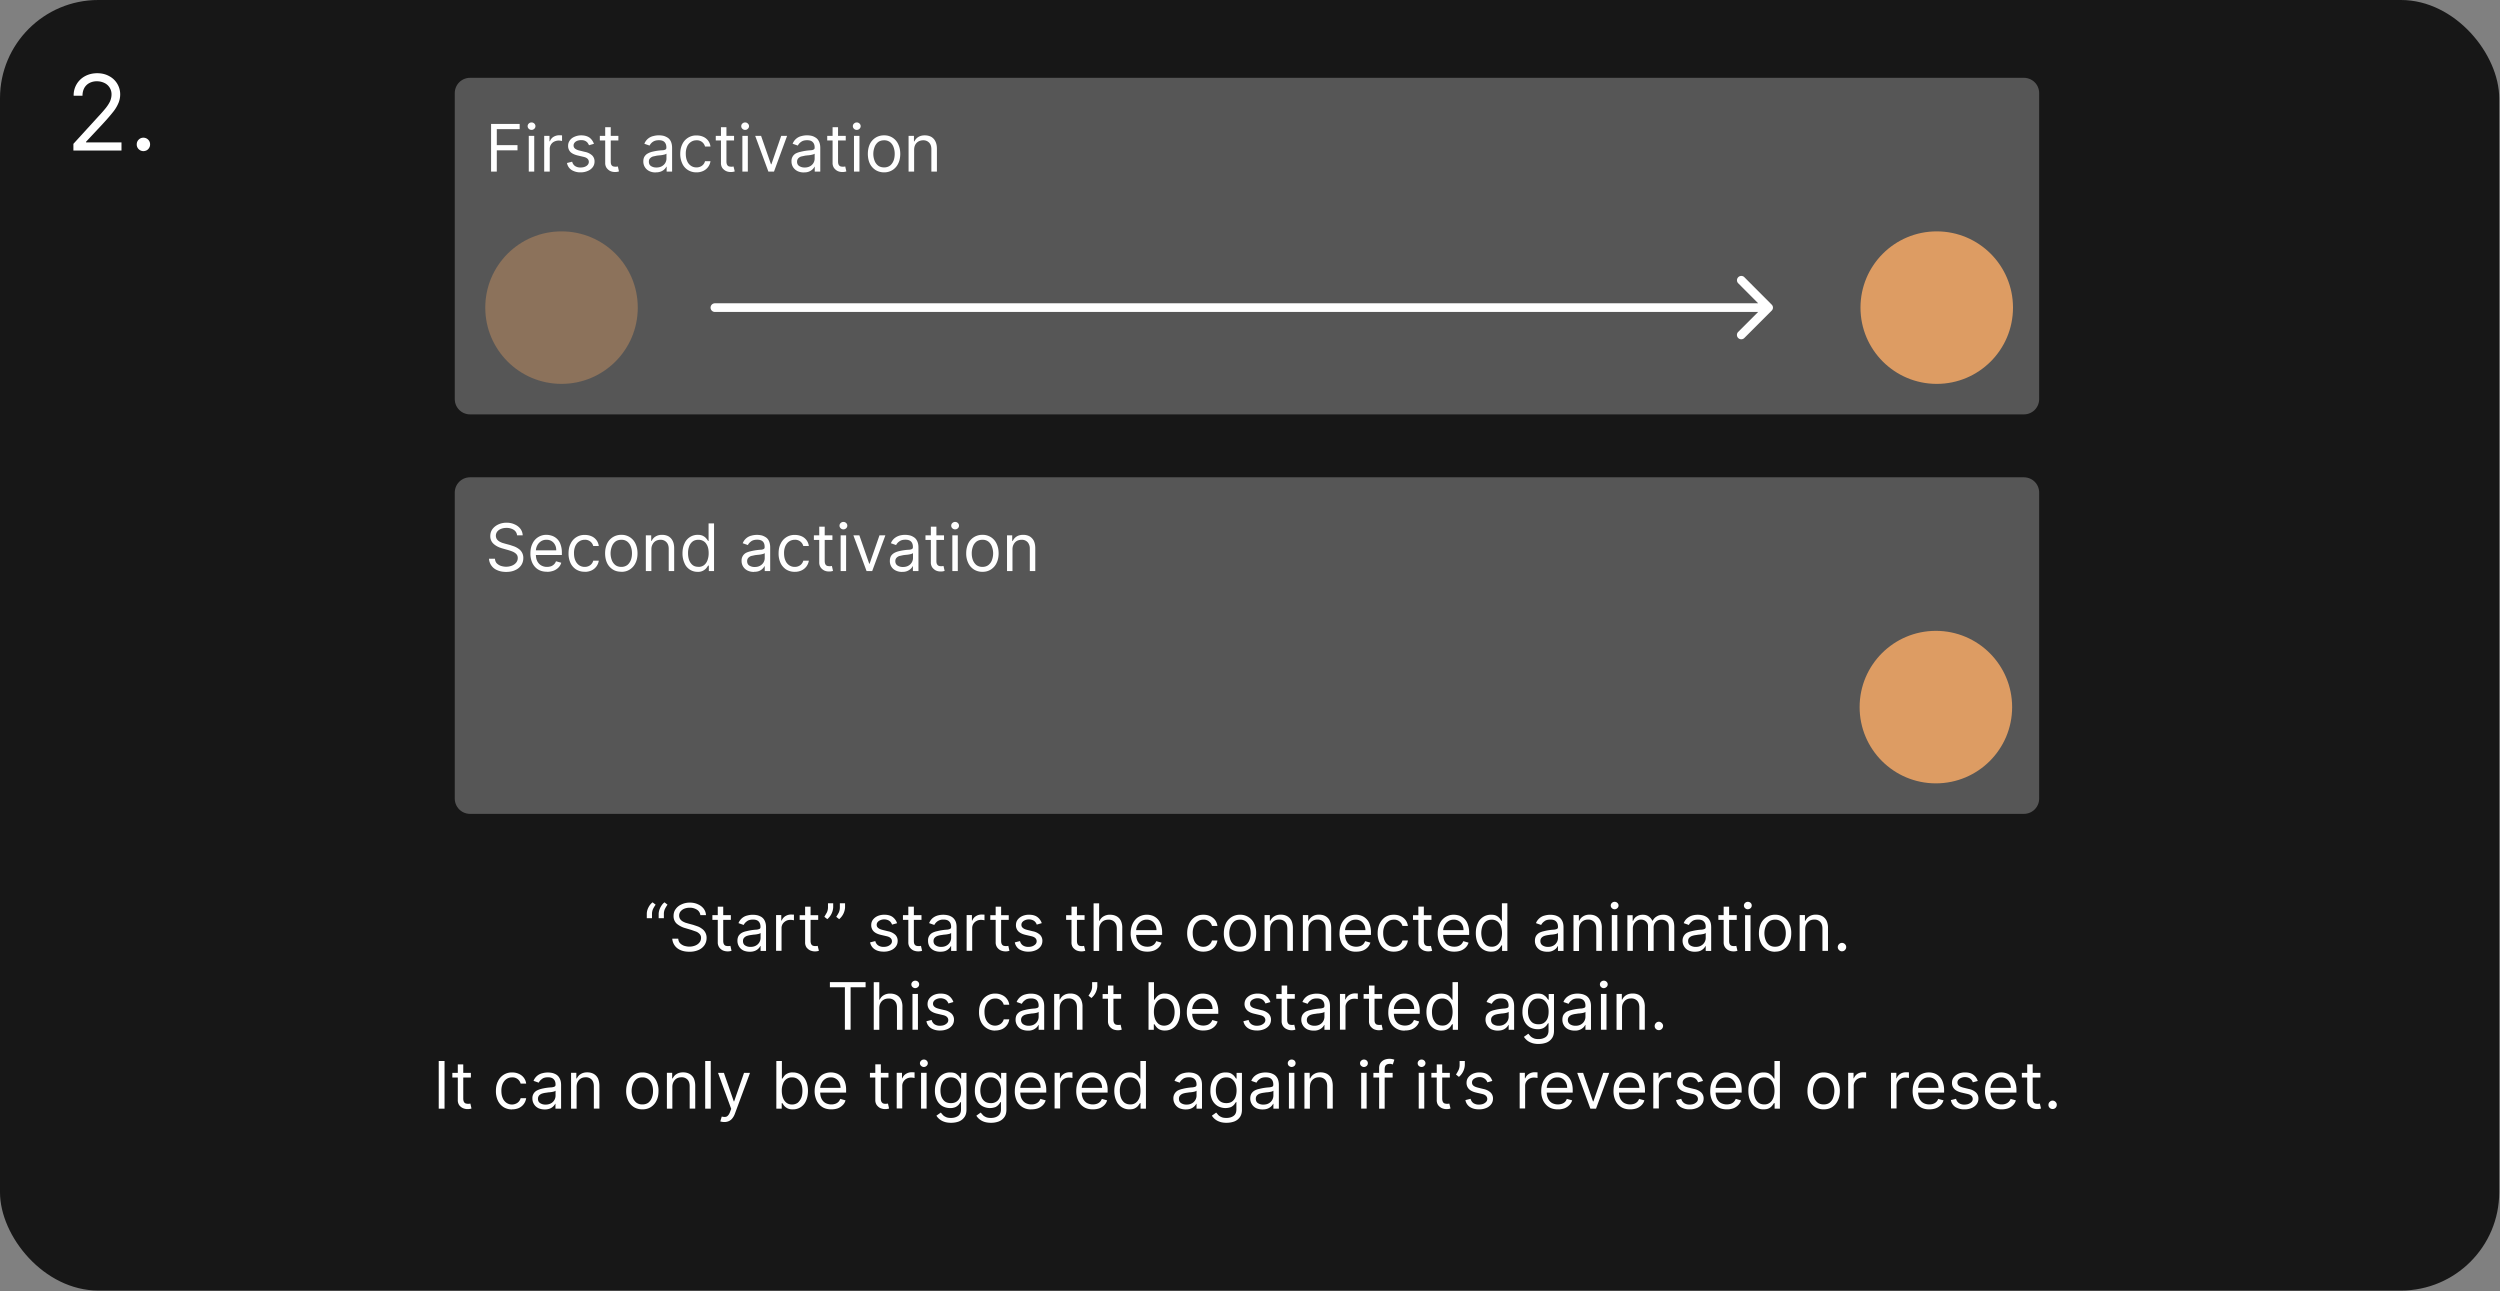
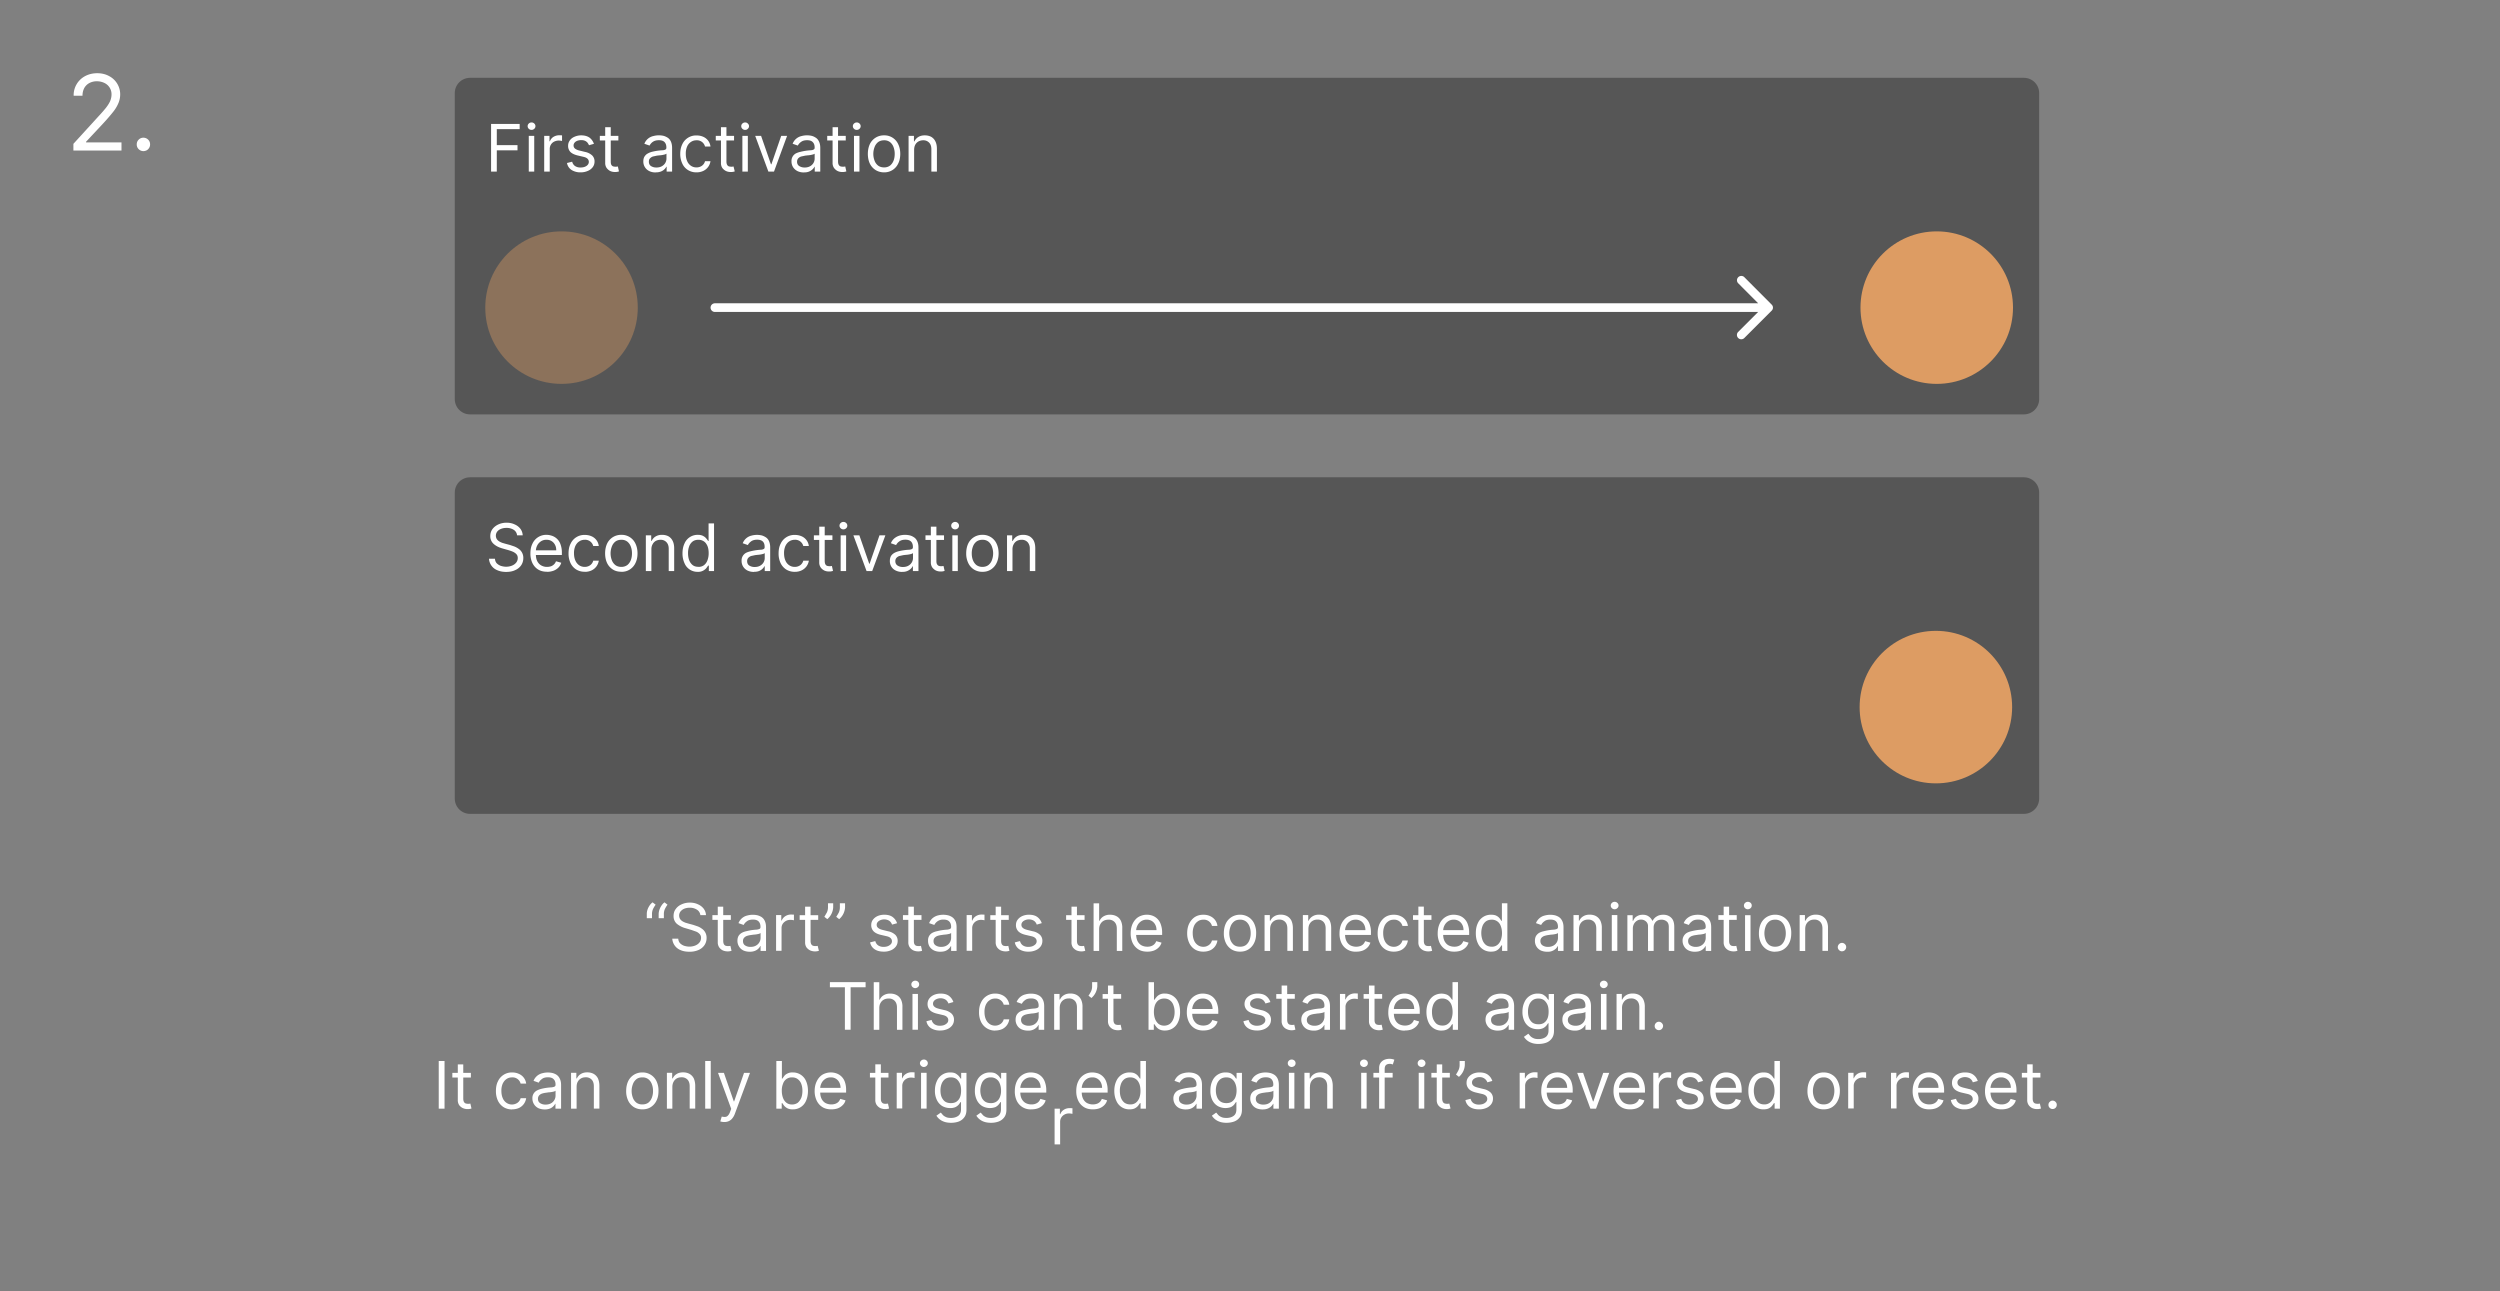
<svg xmlns="http://www.w3.org/2000/svg" width="2885" height="1490" fill="none">
  <rect width="100%" height="100%" fill="#808080" stroke="none" />
-   <rect width="2884.1" height="1489.3" fill="#171717" rx="113.4" />
-   <path fill="#fff" d="M84.7 173.7V166l29-31.8c3.5-3.7 6.3-7 8.5-9.7 2.2-2.8 3.8-5.4 4.9-7.8 1-2.5 1.6-5 1.6-7.8a14.3 14.3 0 0 0-8.3-13.2 19.5 19.5 0 0 0-8.5-1.9 18 18 0 0 0-8.9 2.1 14.5 14.5 0 0 0-5.8 5.8c-1.3 2.5-2 5.4-2 8.8H85a24.8 24.8 0 0 1 13.3-22.7c4.1-2.2 8.8-3.3 13.9-3.3 5.2 0 9.7 1.1 13.7 3.3a23.7 23.7 0 0 1 12.8 21.1c0 3.3-.6 6.4-1.8 9.5a42 42 0 0 1-6 10.3c-2.9 3.7-6.8 8.3-11.8 13.7l-19.8 21.2v.7h40.9v9.4H84.7Zm80.8.7c-2.1 0-4-.8-5.5-2.3a7.4 7.4 0 0 1-2.2-5.4c0-2.2.7-4 2.2-5.5a7.4 7.4 0 0 1 5.5-2.3c2.1 0 4 .8 5.5 2.3a7.4 7.4 0 0 1 2.2 5.5c0 1.4-.3 2.6-1 3.8a8 8 0 0 1-2.8 2.9c-1.2.6-2.5 1-3.9 1Zm580.9 885.2v-4.8c0-1.5.2-3 .7-4.7a20 20 0 0 1 2.3-4.8c1-1.6 2.3-3 3.7-4l3.5 2.7a35.3 35.3 0 0 0-3 5c-.8 1.8-1.2 3.7-1.2 5.6v5h-6Zm13.7 0v-4.8c0-1.5.3-3 .8-4.7a20 20 0 0 1 2.3-4.8c1-1.6 2.2-3 3.7-4l3.4 2.7a35.4 35.4 0 0 0-3 5c-.8 1.8-1.2 3.7-1.2 5.6v5h-6Zm48.1-3.5a8.4 8.4 0 0 0-3.9-6.3 15 15 0 0 0-8.4-2.3c-2.5 0-4.6.5-6.4 1.2a11 11 0 0 0-4.3 3.3 7.8 7.8 0 0 0-.4 8.5c.7 1 1.6 1.9 2.7 2.6 1.1.7 2.3 1.2 3.5 1.7l3.4 1 5.6 1.5 4.7 1.6a18 18 0 0 1 5.1 2.7 12.5 12.5 0 0 1 5.6 10.9c0 3-.8 5.6-2.3 8a16 16 0 0 1-6.8 5.7 25 25 0 0 1-10.8 2.1c-3.9 0-7.3-.6-10.2-1.9a15.2 15.2 0 0 1-9.5-13.2h6.9c.1 2 .8 3.8 2 5.2 1.3 1.3 2.8 2.3 4.7 3 2 .6 4 1 6.1 1a18 18 0 0 0 6.9-1.3c2-.8 3.6-2 4.8-3.5a8.3 8.3 0 0 0 1.8-5.3 6 6 0 0 0-1.6-4.4 11 11 0 0 0-4-2.8l-5.4-1.9-6.7-2a27 27 0 0 1-10.3-5.2 11.6 11.6 0 0 1-3.7-9c0-3 .8-5.8 2.5-8 1.7-2.4 4-4.2 6.8-5.4 2.8-1.3 6-2 9.5-2s6.7.7 9.4 2c2.8 1.2 5 3 6.6 5.1 1.6 2.2 2.5 4.7 2.6 7.4h-6.5Zm35.2 0v5.4h-21.3v-5.4h21.3Zm-15.1-9.8h6.3v39.3c0 1.8.3 3.1.8 4a4 4 0 0 0 2 1.8 11.4 11.4 0 0 0 4.4.3l1.1-.2 1.3 5.7a13 13 0 0 1-4.7.7 14 14 0 0 1-5.3-1.1 11 11 0 0 1-4.2-3.5 10.1 10.1 0 0 1-1.7-6v-41Zm36.8 52c-2.6 0-5-.5-7.1-1.4-2.1-1-3.8-2.5-5-4.4a12.2 12.2 0 0 1-2-6.8c0-2.4.5-4.3 1.4-5.8 1-1.5 2.2-2.6 3.8-3.5 1.5-.8 3.2-1.4 5.1-1.8a62.4 62.4 0 0 1 11.8-1.8 11 11 0 0 0 3.5-.9c.7-.4 1-1.1 1-2.1v-.2c0-2.7-.7-4.7-2.1-6.2-1.4-1.5-3.6-2.2-6.5-2.2-3 0-5.4.6-7.1 2a11 11 0 0 0-3.7 4.2l-6-2.1a14.4 14.4 0 0 1 10.2-8.8 24.2 24.2 0 0 1 11-.4c1.7.3 3.3 1 5 1.9 1.6 1 3 2.4 4 4.4 1 2 1.6 4.5 1.6 7.8v27.2h-6.3v-5.6h-.4c-.4.9-1.1 1.9-2.1 2.9s-2.3 1.9-4 2.6a16 16 0 0 1-6.1 1Zm1-5.6c2.5 0 4.6-.5 6.3-1.5a10.1 10.1 0 0 0 5.3-8.8v-5.8c-.3.4-.9.7-1.8 1a30.8 30.8 0 0 1-6.5 1l-2.7.4a24 24 0 0 0-4.6 1 8 8 0 0 0-3.4 2.2c-.9 1-1.3 2.2-1.3 3.8 0 2.2.8 3.9 2.4 5a11 11 0 0 0 6.3 1.7Zm29.5 4.7V1056h6v6.3h.5c.8-2 2.1-3.7 4.1-5a12 12 0 0 1 6.7-1.9 62.9 62.9 0 0 1 3.3.1v6.5a22.9 22.9 0 0 0-3.9-.5c-2 0-3.8.4-5.4 1.3a11 11 0 0 0-3.7 3.4 9.2 9.2 0 0 0-1.3 5v26h-6.3Zm48.6-41.3v5.4h-21.4v-5.4h21.4Zm-15.1-9.8h6.3v39.3c0 1.8.3 3.1.8 4a4 4 0 0 0 2 1.8 11.4 11.4 0 0 0 4.4.3l1-.2 1.4 5.7a13 13 0 0 1-4.8.7c-1.8 0-3.5-.4-5.2-1.1-1.7-.8-3.1-2-4.3-3.5a10.1 10.1 0 0 1-1.6-6v-41Zm32.4-3.9v4.8a19.2 19.2 0 0 1-6.8 13.5l-3.4-2.7 2.9-5a14 14 0 0 0 1.3-5.7v-4.9h6Zm13.7 0v4.8a19.2 19.2 0 0 1-6.8 13.5l-3.4-2.7c1.1-1.6 2.1-3.3 3-5 .8-1.8 1.2-3.7 1.2-5.7v-4.9h6Zm60 23-5.8 1.6c-.3-1-.8-1.9-1.5-2.8a7.8 7.8 0 0 0-2.8-2.2 11.4 11.4 0 0 0-10.9.8c-1.6 1.2-2.5 2.6-2.5 4.4 0 1.6.6 2.8 1.8 3.7 1.1 1 2.9 1.7 5.3 2.3l6.1 1.5a17 17 0 0 1 8.3 4.1 9.6 9.6 0 0 1 2.7 7c0 2.5-.7 4.6-2 6.4a13.6 13.6 0 0 1-5.7 4.4 20 20 0 0 1-8.4 1.6c-4.2 0-7.7-.9-10.4-2.7a12.1 12.1 0 0 1-5.3-8l6-1.5a8.3 8.3 0 0 0 3.3 5 11 11 0 0 0 6.3 1.7c3 0 5.3-.7 7-2 1.8-1.2 2.6-2.7 2.6-4.5 0-1.4-.5-2.6-1.5-3.6s-2.5-1.7-4.6-2.2l-6.9-1.6c-3.7-.9-6.5-2.3-8.3-4.2a10.1 10.1 0 0 1-2.6-7c0-2.4.6-4.5 2-6.3 1.3-1.7 3-3.1 5.4-4.2a19 19 0 0 1 7.7-1.5c4.1 0 7.3.9 9.7 2.7 2.3 1.8 4 4.1 5 7Zm28.2-9.3v5.4H1042v-5.4h21.4Zm-15.2-9.8h6.4v39.3c0 1.8.2 3.1.7 4a4 4 0 0 0 2 1.8 11.4 11.4 0 0 0 4.4.3l1.1-.2 1.3 5.7a13 13 0 0 1-4.7.7 14 14 0 0 1-5.3-1.1c-1.7-.8-3-2-4.2-3.5a10.1 10.1 0 0 1-1.7-6v-41Zm36.8 52c-2.6 0-5-.5-7-1.4-2.2-1-3.9-2.5-5.2-4.4a12.2 12.2 0 0 1-1.8-6.8 9.6 9.6 0 0 1 5.1-9.3c1.6-.8 3.3-1.4 5.2-1.8a62.3 62.3 0 0 1 11.8-1.8c1.5-.2 2.7-.5 3.4-.9.7-.4 1.1-1.1 1.1-2.1v-.2c0-2.7-.7-4.7-2.2-6.2-1.4-1.5-3.6-2.2-6.5-2.2a11.3 11.3 0 0 0-10.7 6.2l-6-2.1c1-2.5 2.5-4.5 4.2-5.9a16 16 0 0 1 6-3 24.2 24.2 0 0 1 10.8-.3c1.8.3 3.5 1 5 1.9 1.7 1 3 2.4 4.1 4.4 1.1 2 1.6 4.5 1.6 7.8v27.2h-6.3v-5.6h-.3a12.3 12.3 0 0 1-6.1 5.5c-1.7.7-3.8 1-6.2 1Zm1-5.6c2.5 0 4.6-.5 6.3-1.5a10.2 10.2 0 0 0 5.3-8.8v-5.8c-.3.4-.9.7-1.8 1a31.4 31.4 0 0 1-6.5 1l-2.7.4a24 24 0 0 0-4.6 1 8 8 0 0 0-3.4 2.2c-.9 1-1.3 2.2-1.3 3.8 0 2.2.8 3.9 2.5 5a11 11 0 0 0 6.2 1.7Zm29.5 4.7V1056h6.1v6.3h.5c.7-2 2-3.7 4-5a12 12 0 0 1 6.7-1.9 63 63 0 0 1 3.3.1v6.5a24 24 0 0 0-3.8-.5c-2 0-3.8.4-5.4 1.3a9.2 9.2 0 0 0-5 8.4v26h-6.4Zm48.6-41.3v5.4h-21.3v-5.4h21.3Zm-15.1-9.8h6.3v39.3c0 1.8.3 3.1.8 4a4 4 0 0 0 2 1.8 11.3 11.3 0 0 0 4.4.3l1.1-.2 1.3 5.7a13 13 0 0 1-4.7.7 14 14 0 0 1-5.3-1.1 11 11 0 0 1-4.2-3.5 10.1 10.1 0 0 1-1.7-6v-41Zm53.2 19-5.8 1.7c-.3-1-.8-1.9-1.5-2.8a7.8 7.8 0 0 0-2.8-2.2 11.4 11.4 0 0 0-10.9.8c-1.6 1.2-2.5 2.6-2.5 4.4 0 1.6.6 2.8 1.8 3.7 1.1 1 2.9 1.7 5.3 2.3l6.1 1.5a17 17 0 0 1 8.3 4.1 9.6 9.6 0 0 1 2.7 7c0 2.5-.7 4.6-2 6.4a13.6 13.6 0 0 1-5.7 4.4 20 20 0 0 1-8.4 1.6 19 19 0 0 1-10.5-2.7 12.1 12.1 0 0 1-5.2-8l6-1.5a8.4 8.4 0 0 0 3.3 5 11 11 0 0 0 6.3 1.7c3 0 5.3-.7 7-2 1.8-1.2 2.6-2.7 2.6-4.5 0-1.4-.5-2.6-1.5-3.6s-2.5-1.7-4.6-2.2l-6.9-1.6c-3.7-.9-6.5-2.3-8.3-4.2a10.1 10.1 0 0 1-2.6-7c0-2.4.6-4.5 2-6.3 1.3-1.7 3-3.1 5.4-4.2a19 19 0 0 1 7.7-1.5c4.1 0 7.3.9 9.7 2.7 2.3 1.8 4 4.1 5 7Zm49.4-9.2v5.4h-21.3v-5.4h21.3Zm-15.1-9.8h6.3v39.3c0 1.8.3 3.1.8 4a4 4 0 0 0 2 1.8 11.4 11.4 0 0 0 4.4.3l1-.2 1.4 5.7a13 13 0 0 1-4.7.7 14 14 0 0 1-5.3-1.1c-1.7-.8-3.1-2-4.3-3.5a10.1 10.1 0 0 1-1.6-6v-41Zm31.9 26.3v24.8h-6.4v-55h6.4v20.2h.5c1-2.1 2.4-3.8 4.4-5a14 14 0 0 1 7.8-2c2.8 0 5.2.6 7.3 1.7 2.1 1.1 3.8 2.8 5 5.1a19 19 0 0 1 1.7 8.8v26.2h-6.3v-25.8c0-3.3-.9-5.8-2.6-7.6a9.1 9.1 0 0 0-7-2.7c-2 0-4 .4-5.6 1.3a9.5 9.5 0 0 0-3.8 3.9c-1 1.6-1.4 3.7-1.4 6Zm55.6 25.6c-4 0-7.4-.8-10.3-2.6-2.8-1.8-5-4.2-6.6-7.4a25.3 25.3 0 0 1-2.3-11.1c0-4.2.8-8 2.3-11.2 1.6-3.2 3.7-5.8 6.5-7.6a19.4 19.4 0 0 1 16.1-1.7 15.9 15.9 0 0 1 9.8 10 27 27 0 0 1 1.6 9.6v2.7h-31.8v-5.5h25.3c0-2.3-.4-4.4-1.4-6.2a10.6 10.6 0 0 0-9.8-5.9 11 11 0 0 0-6.6 1.9 12.3 12.3 0 0 0-4.2 4.8 14 14 0 0 0-1.5 6.4v3.6c0 3.2.6 5.8 1.6 8 1.1 2.1 2.6 3.8 4.6 4.9 1.9 1 4.1 1.6 6.7 1.6 1.7 0 3.2-.2 4.5-.7a9.6 9.6 0 0 0 3.5-2.1c1-1 1.8-2.2 2.3-3.6l6.1 1.7c-.6 2.1-1.7 4-3.2 5.5a15.9 15.9 0 0 1-5.7 3.7 21 21 0 0 1-7.5 1.2Zm64.7 0c-3.8 0-7.2-.9-10-2.7a17.4 17.4 0 0 1-6.4-7.5 25.6 25.6 0 0 1-2.3-11c0-4.2.8-8 2.3-11.1 1.6-3.2 3.8-5.8 6.5-7.6 2.8-1.8 6.1-2.7 9.8-2.7 3 0 5.5.5 7.9 1.6a15 15 0 0 1 5.7 4.5 14 14 0 0 1 2.7 6.8h-6.3a9.6 9.6 0 0 0-9.9-7.2c-2.4 0-4.6.6-6.5 2a12 12 0 0 0-4.3 5.3 20 20 0 0 0-1.5 8.2c0 3.2.5 6 1.5 8.3a12 12 0 0 0 4.3 5.5c1.8 1.3 4 2 6.5 2 1.7 0 3.2-.3 4.5-1a9.2 9.2 0 0 0 5.4-6.3h6.3a14.6 14.6 0 0 1-8.2 11.3 20 20 0 0 1-8 1.6Zm42.3 0c-3.8 0-7-.9-9.8-2.6a18 18 0 0 1-6.6-7.5 25 25 0 0 1-2.3-11.1c0-4.3.8-8 2.3-11.3a18 18 0 0 1 6.6-7.4 18 18 0 0 1 9.8-2.7 17.6 17.6 0 0 1 16.3 10.1 25 25 0 0 1 2.3 11.3c0 4.2-.7 8-2.3 11.1a17.8 17.8 0 0 1-6.6 7.5c-2.8 1.8-6 2.6-9.7 2.6Zm0-5.7c2.8 0 5.1-.7 7-2.1 1.8-1.5 3.1-3.4 4-5.8a21 21 0 0 0 1.3-7.6 22 22 0 0 0-1.3-7.7 13 13 0 0 0-4-5.8 10.8 10.8 0 0 0-7-2.2c-2.9 0-5.2.7-7 2.2a12.9 12.9 0 0 0-4 5.8 22 22 0 0 0-1.4 7.7c0 2.7.5 5.3 1.3 7.7.9 2.3 2.3 4.2 4 5.7 1.9 1.4 4.2 2.1 7 2.1Zm34.7-20v24.9h-6.4V1056h6.1v6.5h.6c1-2.1 2.4-3.8 4.4-5 2-1.3 4.5-2 7.6-2 2.8 0 5.2.6 7.3 1.7 2.1 1.2 3.8 2.9 5 5.2 1 2.3 1.7 5.2 1.7 8.7v26.2h-6.4v-25.8c0-3.2-.8-5.8-2.5-7.6a9 9 0 0 0-7-2.7c-2 0-3.8.4-5.3 1.3a9.5 9.5 0 0 0-3.8 3.9c-.9 1.6-1.3 3.7-1.3 6Zm44.2 0v24.9h-6.4V1056h6.2v6.5h.5c1-2.1 2.4-3.8 4.4-5 2-1.3 4.5-2 7.6-2 2.8 0 5.3.6 7.3 1.7a12 12 0 0 1 5 5.2c1.1 2.3 1.7 5.2 1.7 8.7v26.2h-6.4v-25.8c0-3.2-.8-5.8-2.5-7.6a9 9 0 0 0-6.9-2.7c-2 0-3.8.4-5.4 1.3a9.5 9.5 0 0 0-3.8 3.9c-.9 1.6-1.3 3.7-1.3 6Zm55.1 25.7a17.6 17.6 0 0 1-17-10 25.3 25.3 0 0 1-2.2-11.1c0-4.2.8-8 2.3-11.2 1.6-3.2 3.8-5.8 6.5-7.6a19.4 19.4 0 0 1 16.1-1.7 15.9 15.9 0 0 1 9.9 10 27 27 0 0 1 1.5 9.6v2.7h-31.8v-5.5h25.4c0-2.3-.5-4.4-1.4-6.2a10.6 10.6 0 0 0-9.9-5.9c-2.5 0-4.7.6-6.5 1.9a12.3 12.3 0 0 0-4.3 4.8 14 14 0 0 0-1.4 6.4v3.6c0 3.2.5 5.8 1.6 8 1 2.1 2.6 3.8 4.5 4.9a14.8 14.8 0 0 0 11.3.9 9.7 9.7 0 0 0 3.5-2.1c1-1 1.7-2.2 2.3-3.6l6 1.7c-.6 2.1-1.7 4-3.2 5.5a15.9 15.9 0 0 1-5.6 3.7 21 21 0 0 1-7.5 1.2Zm43.5 0c-3.8 0-7.2-.9-10-2.7-2.8-1.8-5-4.3-6.4-7.5a25.5 25.5 0 0 1-2.3-11c0-4.2.8-8 2.3-11.1 1.6-3.2 3.8-5.8 6.5-7.6 2.8-1.8 6-2.7 9.8-2.7 3 0 5.5.5 7.8 1.6a14.1 14.1 0 0 1 8.5 11.3h-6.3a9.8 9.8 0 0 0-3.2-5 9.6 9.6 0 0 0-6.7-2.2c-2.5 0-4.6.6-6.5 2a12 12 0 0 0-4.3 5.3 20 20 0 0 0-1.5 8.2c0 3.2.5 6 1.5 8.3a12 12 0 0 0 4.3 5.5c1.8 1.3 4 2 6.5 2 1.7 0 3.2-.3 4.5-1a9.3 9.3 0 0 0 5.4-6.3h6.3a14.6 14.6 0 0 1-8.2 11.3 20 20 0 0 1-8 1.6Zm43.4-42v5.3h-21.3v-5.4h21.3Zm-15.1-10h6.3v39.4c0 1.8.3 3.1.8 4a4 4 0 0 0 2 1.8 11.4 11.4 0 0 0 4.4.3l1-.2 1.4 5.7a13 13 0 0 1-4.8.7c-1.7 0-3.5-.4-5.2-1.1-1.7-.8-3.1-2-4.3-3.5a10.1 10.1 0 0 1-1.6-6v-41Zm41.5 52c-4 0-7.4-.8-10.3-2.6-2.8-1.8-5-4.2-6.6-7.4a25.3 25.3 0 0 1-2.3-11.1c0-4.2.8-8 2.3-11.2a17.5 17.5 0 0 1 16.3-10.3c2.1 0 4.2.4 6.3 1a15.8 15.8 0 0 1 9.8 10 27 27 0 0 1 1.6 9.6v2.7h-31.8v-5.5h25.3c0-2.3-.4-4.4-1.4-6.2a10.6 10.6 0 0 0-9.8-5.9 11 11 0 0 0-6.6 1.9 12.3 12.3 0 0 0-4.2 4.8 14 14 0 0 0-1.5 6.4v3.6c0 3.2.5 5.8 1.6 8 1.1 2.1 2.6 3.8 4.6 4.9 1.9 1 4.1 1.6 6.7 1.6 1.7 0 3.2-.2 4.5-.7a9.6 9.6 0 0 0 3.5-2.1c1-1 1.8-2.2 2.3-3.6l6.1 1.7c-.6 2.1-1.7 4-3.2 5.5a16 16 0 0 1-5.7 3.7c-2.2.8-4.7 1.2-7.5 1.2Zm42.3 0a16.1 16.1 0 0 1-15.3-10c-1.5-3.2-2.2-7-2.2-11.3 0-4.4.7-8.1 2.2-11.3a16.3 16.3 0 0 1 15.4-10c2.7 0 4.8.4 6.4 1.3a11 11 0 0 1 3.6 3l2 2.8h.5v-20.3h6.3v55h-6.1v-6.4h-.8c-.4.8-1.1 1.7-2 2.9a11 11 0 0 1-3.6 3c-1.6.9-3.8 1.3-6.4 1.3Zm.9-5.7a10 10 0 0 0 6.4-2c1.7-1.3 3-3.1 4-5.5a23 23 0 0 0 1.4-8.2c0-3.1-.5-5.8-1.4-8.1a10.7 10.7 0 0 0-10.5-7.4c-2.6 0-4.9.7-6.7 2a12.4 12.4 0 0 0-4 5.6 24.2 24.2 0 0 0 .1 15.9 13 13 0 0 0 4 5.7c1.8 1.3 4 2 6.7 2Zm63.9 5.8c-2.7 0-5-.5-7.2-1.4-2-1-3.8-2.5-5-4.4a12.2 12.2 0 0 1-1.9-6.8c0-2.4.5-4.3 1.4-5.8 1-1.5 2.2-2.6 3.7-3.5 1.6-.8 3.3-1.4 5.2-1.8a63 63 0 0 1 11.8-1.8c1.6-.2 2.7-.5 3.4-.9.8-.4 1.1-1.1 1.1-2.1v-.2c0-2.7-.7-4.7-2.1-6.2-1.5-1.5-3.6-2.2-6.6-2.2-3 0-5.4.6-7 2a11 11 0 0 0-3.7 4.2l-6-2.1a14.5 14.5 0 0 1 10.2-8.8 24.2 24.2 0 0 1 10.9-.4c1.7.3 3.4 1 5 1.9 1.6 1 3 2.4 4 4.4 1.1 2 1.7 4.5 1.7 7.8v27.2h-6.4v-5.6h-.3a10 10 0 0 1-2.1 2.9 13.2 13.2 0 0 1-10.1 3.6Zm1-5.6c2.4 0 4.5-.5 6.3-1.5a10.1 10.1 0 0 0 5.2-8.8v-5.8c-.2.4-.8.7-1.7 1a30.6 30.6 0 0 1-6.6 1l-2.6.4a24 24 0 0 0-4.6 1 8.1 8.1 0 0 0-3.5 2.2c-.8 1-1.3 2.2-1.3 3.8 0 2.2.9 3.9 2.5 5a11 11 0 0 0 6.2 1.7Zm35.8-20.1v24.8h-6.4V1056h6.2v6.5h.5c1-2.1 2.4-3.8 4.4-5 2-1.3 4.5-2 7.6-2 2.8 0 5.3.6 7.3 1.7 2.1 1.2 3.8 2.9 5 5.2a19 19 0 0 1 1.7 8.7v26.2h-6.4v-25.8c0-3.2-.8-5.8-2.5-7.6a9 9 0 0 0-7-2.7c-2 0-3.7.4-5.3 1.3a9.4 9.4 0 0 0-3.8 3.9c-.9 1.6-1.3 3.7-1.3 6Zm37.8 24.8V1056h6.4v41.3h-6.4Zm3.3-48.1c-1.3 0-2.3-.5-3.2-1.3a4 4 0 0 1-1.3-3 4 4 0 0 1 1.3-3c.9-.9 2-1.3 3.2-1.3 1.2 0 2.3.4 3.1 1.2a4 4 0 0 1 1.4 3 4 4 0 0 1-1.4 3.1c-.8.8-1.9 1.3-3.1 1.3Zm14.7 48v-41.2h6.1v6.5h.6c.8-2.2 2.2-4 4.1-5.1 2-1.3 4.2-1.9 7-1.9 2.6 0 4.9.6 6.7 1.9 1.8 1.2 3.3 2.9 4.3 5h.4a12 12 0 0 1 4.8-5c2-1.3 4.6-1.9 7.5-1.9 3.7 0 6.8 1.2 9.1 3.5 2.4 2.3 3.5 5.8 3.5 10.7v27.6h-6.3v-27.6c0-3-.8-5.2-2.5-6.5a9.2 9.2 0 0 0-5.9-2c-2.9 0-5.1.9-6.7 2.6a9.4 9.4 0 0 0-2.4 6.6v26.9h-6.5V1069a7 7 0 0 0-2.3-5.6 8.2 8.2 0 0 0-5.8-2.2c-1.7 0-3.2.4-4.6 1.3a10 10 0 0 0-3.5 3.7c-.8 1.5-1.3 3.3-1.3 5.3v25.8h-6.3Zm77.8 1c-2.6 0-5-.5-7-1.4-2.2-1-3.9-2.5-5.1-4.4a12.2 12.2 0 0 1-2-6.8 10.2 10.2 0 0 1 5.2-9.3c1.5-.8 3.3-1.4 5.1-1.8a62.3 62.3 0 0 1 11.9-1.8c1.5-.2 2.7-.5 3.4-.9.7-.4 1.1-1.1 1.1-2.1v-.2c0-2.7-.7-4.7-2.2-6.2-1.4-1.5-3.6-2.2-6.5-2.2-3 0-5.4.6-7.1 2-1.7 1.3-3 2.7-3.6 4.2l-6-2.1a14 14 0 0 1 4.3-5.9c1.8-1.4 3.7-2.4 5.9-3a24.2 24.2 0 0 1 10.8-.3c1.8.3 3.5 1 5 1.9 1.7 1 3 2.4 4.1 4.4 1.1 2 1.6 4.5 1.6 7.8v27.2h-6.3v-5.6h-.3a12.2 12.2 0 0 1-6.1 5.5c-1.7.7-3.8 1-6.2 1Zm1-5.6c2.5 0 4.6-.5 6.3-1.5a10.1 10.1 0 0 0 5.3-8.8v-5.8c-.3.4-.9.7-1.8 1a30.8 30.8 0 0 1-6.5 1l-2.6.4a24 24 0 0 0-4.7 1 8.1 8.1 0 0 0-3.4 2.2c-.9 1-1.3 2.2-1.3 3.8 0 2.2.8 3.9 2.5 5a11 11 0 0 0 6.2 1.7Zm47.4-36.6v5.4H1983v-5.4h21.3Zm-15.1-9.8h6.3v39.3c0 1.8.3 3.1.8 4a4 4 0 0 0 2 1.8 11.3 11.3 0 0 0 4.4.3l1.1-.2 1.3 5.7a13 13 0 0 1-4.7.7 14 14 0 0 1-5.3-1.1 11 11 0 0 1-4.2-3.5 10.1 10.1 0 0 1-1.7-6v-41Zm24.7 51v-41.2h6.3v41.3h-6.3Zm3.2-48c-1.3 0-2.3-.5-3.2-1.3a4 4 0 0 1-1.3-3 4 4 0 0 1 1.3-3c.9-.9 2-1.3 3.2-1.3 1.2 0 2.3.4 3.2 1.2a4 4 0 0 1 1.3 3 4 4 0 0 1-1.3 3.1 5 5 0 0 1-3.2 1.3Zm31.5 49c-3.8 0-7-1-9.8-2.7a18 18 0 0 1-6.6-7.5 25 25 0 0 1-2.3-11.1c0-4.3.8-8 2.3-11.3a18 18 0 0 1 6.6-7.4 18 18 0 0 1 9.8-2.7 17.6 17.6 0 0 1 16.3 10.1 25 25 0 0 1 2.3 11.3c0 4.2-.7 8-2.3 11.1a17.8 17.8 0 0 1-6.6 7.5c-2.8 1.8-6 2.6-9.7 2.6Zm0-5.8c2.8 0 5.1-.7 7-2.1 1.8-1.5 3.1-3.4 4-5.8a21 21 0 0 0 1.3-7.6 22 22 0 0 0-1.3-7.7 13 13 0 0 0-4-5.8 10.8 10.8 0 0 0-7-2.2c-2.9 0-5.2.7-7 2.2a13 13 0 0 0-4 5.8 22.3 22.3 0 0 0 0 15.4c.8 2.3 2.2 4.2 4 5.7a11 11 0 0 0 7 2.1Zm34.7-20v24.9h-6.4V1056h6.1v6.5h.6c1-2.1 2.4-3.8 4.4-5 2-1.3 4.5-2 7.6-2 2.8 0 5.2.6 7.3 1.7 2.1 1.2 3.8 2.9 5 5.2a19 19 0 0 1 1.7 8.7v26.2h-6.4v-25.8c0-3.2-.8-5.8-2.5-7.6a9 9 0 0 0-7-2.7c-2 0-3.8.4-5.3 1.3a9.5 9.5 0 0 0-3.8 3.9c-.9 1.6-1.3 3.7-1.3 6Zm42.5 25.3c-1.4 0-2.5-.5-3.4-1.4-1-1-1.5-2.1-1.5-3.4 0-1.3.5-2.5 1.4-3.4a4.7 4.7 0 0 1 6.9 0c1 1 1.4 2 1.4 3.4 0 .8-.2 1.7-.7 2.4a4.7 4.7 0 0 1-4.2 2.4Zm-1168 41.5v-5.9h41.2v5.9h-17.3v49H975v-49h-17.3Zm57 24.3v24.8h-6.4v-55h6.4v20.2h.5c1-2.1 2.4-3.8 4.4-5a14 14 0 0 1 7.7-2c2.9 0 5.3.6 7.4 1.7 2.1 1.1 3.8 2.8 5 5.1a19 19 0 0 1 1.7 8.8v26.2h-6.3v-25.8c0-3.3-.9-5.8-2.6-7.6a9.1 9.1 0 0 0-7-2.7c-2 0-4 .4-5.6 1.3a9.5 9.5 0 0 0-3.8 3.9c-1 1.6-1.4 3.7-1.4 6Zm38.3 24.8V1147h6.3v41.3h-6.3Zm3.2-48.1c-1.2 0-2.3-.5-3.2-1.3a4 4 0 0 1-1.3-3 4 4 0 0 1 1.3-3c1-.9 2-1.3 3.2-1.3 1.3 0 2.3.4 3.2 1.2a4 4 0 0 1 1.3 3 4 4 0 0 1-1.3 3.1c-.9.8-2 1.3-3.2 1.3Zm44 16-5.7 1.7a11 11 0 0 0-1.6-2.8 7.8 7.8 0 0 0-2.8-2.2 11.5 11.5 0 0 0-10.9.8c-1.6 1.2-2.5 2.6-2.5 4.4 0 1.6.6 2.8 1.8 3.7 1.1 1 2.9 1.7 5.3 2.3l6.2 1.5a17 17 0 0 1 8.2 4.1 9.6 9.6 0 0 1 2.7 7c0 2.5-.7 4.6-2 6.4a13.6 13.6 0 0 1-5.7 4.4 20 20 0 0 1-8.4 1.6 19 19 0 0 1-10.5-2.7 12.1 12.1 0 0 1-5.2-8l6-1.5a8.4 8.4 0 0 0 3.3 5 11 11 0 0 0 6.3 1.7c3 0 5.3-.7 7-2 1.8-1.2 2.6-2.7 2.6-4.5 0-1.4-.5-2.6-1.5-3.6s-2.5-1.7-4.6-2.2l-6.8-1.6c-3.8-.9-6.6-2.3-8.4-4.2a10 10 0 0 1-2.6-7c0-2.4.7-4.5 2-6.3 1.3-1.7 3-3.1 5.4-4.2a19 19 0 0 1 7.8-1.5c4 0 7.2.9 9.6 2.7 2.3 1.8 4 4.1 5 7Zm48.3 33a17.8 17.8 0 0 1-16.5-10.3 25.5 25.5 0 0 1-2.2-11c0-4.2.7-8 2.3-11.1a17.5 17.5 0 0 1 16.3-10.3c2.9 0 5.5.5 7.8 1.6a14.1 14.1 0 0 1 8.5 11.3h-6.4a9.8 9.8 0 0 0-3.2-5 9.6 9.6 0 0 0-6.6-2.2c-2.5 0-4.7.6-6.5 2-1.9 1.2-3.3 3-4.4 5.3a20 20 0 0 0-1.5 8.2c0 3.2.5 6 1.5 8.3 1 2.4 2.5 4.2 4.3 5.5a11.2 11.2 0 0 0 11 1 9.3 9.3 0 0 0 5.4-6.3h6.4a14.6 14.6 0 0 1-8.2 11.3 20 20 0 0 1-8 1.6Zm37.6 0c-2.6 0-5-.5-7.1-1.4-2.2-1-3.9-2.5-5.1-4.4a12.2 12.2 0 0 1-1.9-6.8c0-2.4.5-4.3 1.4-5.8 1-1.5 2.2-2.6 3.7-3.5 1.6-.8 3.3-1.4 5.2-1.8a63 63 0 0 1 11.8-1.8c1.6-.2 2.7-.5 3.4-.9.8-.4 1.1-1.1 1.1-2.1v-.2c0-2.7-.7-4.7-2.1-6.2-1.5-1.5-3.7-2.2-6.6-2.2-3 0-5.4.6-7 2a11 11 0 0 0-3.7 4.2l-6-2.1a14.5 14.5 0 0 1 10.2-8.8 24.2 24.2 0 0 1 10.9-.4c1.7.3 3.4 1 5 1.9 1.6 1 3 2.4 4 4.4 1.1 2 1.7 4.5 1.7 7.8v27.2h-6.4v-5.6h-.3a10 10 0 0 1-2.1 2.9 13.2 13.2 0 0 1-10.1 3.6Zm1-5.6c2.4 0 4.6-.5 6.3-1.5a10.1 10.1 0 0 0 5.2-8.8v-5.8c-.2.4-.8.7-1.7 1a30.6 30.6 0 0 1-6.6 1l-2.6.4a24 24 0 0 0-4.6 1 8.1 8.1 0 0 0-3.5 2.2c-.8 1-1.3 2.2-1.3 3.8 0 2.2.9 3.9 2.5 5a11 11 0 0 0 6.2 1.7Zm35.8-20.1v24.8h-6.4V1147h6.2v6.5h.5c1-2.1 2.4-3.8 4.4-5 2-1.3 4.5-2 7.6-2 2.8 0 5.3.6 7.3 1.7 2.1 1.2 3.8 2.9 5 5.2a19 19 0 0 1 1.7 8.7v26.2h-6.4v-25.8c0-3.2-.8-5.8-2.5-7.6a9 9 0 0 0-7-2.7c-2 0-3.7.4-5.3 1.3a9.4 9.4 0 0 0-3.8 3.9c-.9 1.6-1.3 3.7-1.3 6Zm43.4-30.2v4.8a19.2 19.2 0 0 1-6.8 13.5l-3.4-2.7c1.2-1.6 2.1-3.3 3-5 .8-1.8 1.2-3.7 1.2-5.7v-4.9h6Zm27.5 13.7v5.4h-21.4v-5.4h21.3Zm-15.2-9.8h6.3v39.3c0 1.8.3 3.1.8 4a4 4 0 0 0 2 1.8 11.4 11.4 0 0 0 4.4.3l1.1-.2 1.3 5.7a13 13 0 0 1-4.7.7 14 14 0 0 1-5.3-1.1 11 11 0 0 1-4.2-3.5 10.1 10.1 0 0 1-1.7-6v-41Zm46.8 51v-54.9h6.3v20.3h.6c.4-.7 1-1.6 2-2.7a11.4 11.4 0 0 1 9.9-4.4 16.3 16.3 0 0 1 15.4 10c1.5 3.2 2.2 7 2.2 11.3 0 4.3-.7 8.1-2.2 11.3a16.1 16.1 0 0 1-15.3 10 13 13 0 0 1-6.4-1.3 11 11 0 0 1-3.6-3c-.9-1.2-1.6-2.1-2-2.9h-.8v6.4h-6.1Zm6.2-20.5c0 3 .5 5.8 1.4 8.2a14 14 0 0 0 4 5.6c1.8 1.3 3.9 2 6.4 2 2.7 0 4.9-.8 6.7-2.1 1.8-1.5 3.1-3.4 4-5.7 1-2.4 1.4-5.1 1.4-8 0-3-.5-5.5-1.4-7.9-.8-2.3-2.2-4.2-4-5.5-1.7-1.4-4-2.1-6.7-2.1a11 11 0 0 0-6.5 2c-1.7 1.3-3 3-4 5.4-.8 2.3-1.3 5-1.3 8Zm57.2 21.4c-4 0-7.4-.8-10.3-2.6-2.9-1.8-5-4.2-6.6-7.4a25.3 25.3 0 0 1-2.3-11.1c0-4.2.7-8 2.3-11.2a17.5 17.5 0 0 1 16.3-10.3c2 0 4.2.4 6.3 1a15.7 15.7 0 0 1 9.8 10 27 27 0 0 1 1.6 9.6v2.7H1374v-5.5h25.3c0-2.3-.5-4.4-1.4-6.2a10.6 10.6 0 0 0-9.9-5.9c-2.5 0-4.7.6-6.5 1.9a12.3 12.3 0 0 0-4.2 4.8 14 14 0 0 0-1.5 6.4v3.6c0 3.2.5 5.8 1.6 8 1.1 2.1 2.6 3.8 4.5 4.9a14.8 14.8 0 0 0 11.3.9 9.5 9.5 0 0 0 5.8-5.7l6.1 1.7c-.6 2.1-1.7 4-3.2 5.5a15.8 15.8 0 0 1-5.7 3.7c-2.2.8-4.7 1.2-7.5 1.2Zm77.2-32.8-5.7 1.6a11 11 0 0 0-1.6-2.8 7.8 7.8 0 0 0-2.8-2.2 10 10 0 0 0-4.5-1 11 11 0 0 0-6.3 1.8c-1.7 1.2-2.5 2.6-2.5 4.4 0 1.6.5 2.8 1.7 3.7 1.1 1 3 1.7 5.4 2.3l6 1.5a17 17 0 0 1 8.3 4.1 9.6 9.6 0 0 1 2.7 7c0 2.5-.7 4.6-2 6.4a13.6 13.6 0 0 1-5.7 4.4 20 20 0 0 1-8.4 1.6c-4.2 0-7.7-.9-10.4-2.7a12 12 0 0 1-5.3-8l6-1.5a8.3 8.3 0 0 0 3.3 5 11 11 0 0 0 6.3 1.7c3 0 5.3-.7 7-2 1.8-1.2 2.7-2.7 2.7-4.5 0-1.4-.5-2.6-1.5-3.6s-2.6-1.7-4.7-2.2l-6.8-1.6c-3.8-.9-6.6-2.3-8.3-4.2a10 10 0 0 1-2.7-7c0-2.4.7-4.5 2-6.3 1.3-1.7 3.1-3.1 5.4-4.2a19 19 0 0 1 7.8-1.5c4 0 7.3.9 9.6 2.7 2.3 1.8 4 4.1 5 7Zm28.2-9.3v5.4h-21.4v-5.4h21.4Zm-15.2-9.8h6.4v39.3c0 1.8.3 3.1.8 4a4 4 0 0 0 2 1.8 11.4 11.4 0 0 0 4.4.3l1-.2 1.3 5.7-1.8.5a13.2 13.2 0 0 1-8.1-1 9.7 9.7 0 0 1-4.3-3.5 10.1 10.1 0 0 1-1.7-6v-41Zm36.9 52c-2.7 0-5-.5-7.2-1.4-2-1-3.8-2.5-5-4.4a12.2 12.2 0 0 1-2-6.8c0-2.4.6-4.3 1.5-5.8 1-1.5 2.2-2.6 3.7-3.5 1.6-.8 3.3-1.4 5.2-1.8a63 63 0 0 1 11.8-1.8c1.6-.2 2.7-.5 3.4-.9.8-.4 1.1-1.1 1.1-2.1v-.2c0-2.7-.7-4.7-2.2-6.2-1.4-1.5-3.6-2.2-6.5-2.2-3 0-5.4.6-7 2a11 11 0 0 0-3.7 4.2l-6-2.1a14.5 14.5 0 0 1 10.2-8.8 24.2 24.2 0 0 1 10.9-.4c1.7.3 3.4 1 5 1.9 1.6 1 3 2.4 4 4.4 1.1 2 1.7 4.5 1.7 7.8v27.2h-6.4v-5.6h-.3a10 10 0 0 1-2.1 2.9 13.2 13.2 0 0 1-10.1 3.6Zm1-5.6c2.4 0 4.5-.5 6.3-1.5a10.1 10.1 0 0 0 5.2-8.8v-5.8c-.3.4-.8.7-1.8 1a30.6 30.6 0 0 1-6.5 1l-2.6.4a24 24 0 0 0-4.7 1 8.1 8.1 0 0 0-3.4 2.2c-.8 1-1.3 2.2-1.3 3.8 0 2.2.8 3.9 2.5 5a11 11 0 0 0 6.2 1.7Zm29.4 4.7V1147h6.1v6.3h.5c.7-2 2-3.7 4-5a12 12 0 0 1 6.7-1.9 63 63 0 0 1 3.3.1v6.5a22.7 22.7 0 0 0-3.8-.5c-2 0-3.8.4-5.4 1.3a10 10 0 0 0-3.7 3.4 9.3 9.3 0 0 0-1.3 5v26h-6.4Zm48.7-41.3v5.4h-21.4v-5.4h21.4Zm-15.2-9.8h6.4v39.3c0 1.8.2 3.1.7 4a4 4 0 0 0 2 1.8 11.4 11.4 0 0 0 4.4.3l1.1-.2 1.3 5.7a13 13 0 0 1-4.7.7c-1.8 0-3.5-.4-5.3-1.1-1.7-.8-3-2-4.2-3.5a10.1 10.1 0 0 1-1.7-6v-41Zm41.5 52a17.7 17.7 0 0 1-17-10 25.3 25.3 0 0 1-2.2-11.2c0-4.2.8-8 2.3-11.2 1.6-3.2 3.8-5.8 6.5-7.6a19.4 19.4 0 0 1 16.1-1.7 15.8 15.8 0 0 1 9.9 10 27 27 0 0 1 1.5 9.6v2.7h-31.8v-5.5h25.4c0-2.3-.5-4.4-1.4-6.2a10.6 10.6 0 0 0-9.9-5.9c-2.5 0-4.7.6-6.5 1.9a12.2 12.2 0 0 0-4.3 4.8 14 14 0 0 0-1.4 6.4v3.6c0 3.2.5 5.8 1.6 8 1 2.1 2.6 3.8 4.5 4.9a14.8 14.8 0 0 0 11.3.9 9.5 9.5 0 0 0 5.8-5.8l6 1.8c-.6 2.1-1.7 4-3.2 5.5a15.8 15.8 0 0 1-5.6 3.7c-2.3.8-4.8 1.2-7.6 1.2Zm42.3 0a16.1 16.1 0 0 1-15.3-10c-1.4-3.3-2.2-7-2.2-11.4s.8-8.1 2.3-11.3c1.4-3.2 3.5-5.6 6.1-7.4a17 17 0 0 1 15.6-1.2 11 11 0 0 1 3.6 3l2 2.7h.5v-20.3h6.3v55h-6v-6.4h-.8l-2 2.9c-.9 1.1-2.1 2.1-3.7 3a13 13 0 0 1-6.4 1.3Zm.9-5.8c2.5 0 4.7-.6 6.4-2 1.8-1.3 3.1-3.1 4-5.5a23 23 0 0 0 1.4-8.2c0-3.1-.5-5.8-1.3-8.1a12 12 0 0 0-4-5.4 11 11 0 0 0-6.5-2c-2.7 0-5 .7-6.7 2a12.3 12.3 0 0 0-4 5.6 22 22 0 0 0-1.3 7.9c0 2.9.4 5.6 1.3 8 1 2.3 2.3 4.2 4 5.7 1.8 1.3 4 2 6.7 2Zm64 5.8c-2.7 0-5-.5-7.2-1.4-2.1-1-3.8-2.5-5-4.4a12.2 12.2 0 0 1-2-6.8c0-2.4.5-4.3 1.4-5.8 1-1.5 2.2-2.6 3.8-3.5 1.5-.8 3.2-1.4 5.1-1.8a63 63 0 0 1 11.8-1.8c1.6-.2 2.8-.5 3.5-.9.7-.4 1-1.1 1-2.1v-.2c0-2.7-.7-4.7-2.1-6.2-1.4-1.5-3.6-2.2-6.5-2.2-3 0-5.4.6-7.1 2a11 11 0 0 0-3.7 4.2l-6-2.1a14.5 14.5 0 0 1 10.2-8.8 24.2 24.2 0 0 1 11-.4c1.7.3 3.3 1 5 1.9 1.6 1 3 2.4 4 4.4 1 2 1.6 4.5 1.6 7.8v27.2h-6.3v-5.6h-.3a12.2 12.2 0 0 1-6.2 5.5c-1.7.7-3.7 1-6 1Zm.9-5.6c2.5 0 4.6-.5 6.3-1.5a10.1 10.1 0 0 0 5.3-8.8v-5.8c-.3.4-.9.7-1.8 1a30.6 30.6 0 0 1-6.5 1l-2.7.4a24 24 0 0 0-4.6 1 8 8 0 0 0-3.4 2.2c-.9 1-1.3 2.2-1.3 3.8 0 2.2.8 3.9 2.4 5a11 11 0 0 0 6.3 1.7Zm46.1 21c-3 0-5.7-.4-7.9-1.2a16.7 16.7 0 0 1-9-7l5.1-3.6 2.2 2.6c.9 1 2 1.8 3.6 2.5 1.5.8 3.5 1.1 6 1.1 3.3 0 6-.8 8.3-2.4 2.1-1.6 3.2-4.1 3.2-7.6v-8.3h-.5l-2 2.8c-.9 1-2 2-3.7 2.9a14 14 0 0 1-6.4 1.2c-3.3 0-6.3-.8-9-2.3a16.5 16.5 0 0 1-6.2-6.9 24 24 0 0 1-2.3-11c0-4.2.8-7.8 2.3-11a16.3 16.3 0 0 1 15.4-9.9c2.6 0 4.8.4 6.3 1.3 1.6 1 2.8 2 3.7 3l2 2.8h.6v-6.6h6.1v42.5c0 3.5-.8 6.4-2.4 8.6a13.8 13.8 0 0 1-6.4 5c-2.7 1-5.7 1.5-9 1.5Zm-.2-22.7c2.5 0 4.7-.5 6.5-1.7a11 11 0 0 0 4-5c.9-2.2 1.3-4.8 1.3-7.9 0-3-.4-5.6-1.3-7.8-1-2.3-2.3-4-4-5.4-1.8-1.3-4-1.9-6.5-1.9-2.7 0-5 .7-6.7 2a12.4 12.4 0 0 0-4 5.5 21 21 0 0 0-1.3 7.6c0 2.9.4 5.4 1.3 7.6 1 2.2 2.3 4 4 5.2 1.8 1.2 4 1.8 6.7 1.8Zm41.8 7.3c-2.6 0-5-.5-7.1-1.4-2.2-1-3.9-2.5-5.1-4.4a12.2 12.2 0 0 1-1.9-6.8c0-2.4.5-4.3 1.4-5.8 1-1.5 2.2-2.6 3.7-3.5 1.6-.8 3.3-1.4 5.2-1.8a62.3 62.3 0 0 1 11.8-1.8c1.6-.2 2.7-.5 3.4-.9.8-.4 1.1-1.1 1.1-2.1v-.2c0-2.7-.7-4.7-2.1-6.2-1.5-1.5-3.6-2.2-6.6-2.2-3 0-5.4.6-7 2a11 11 0 0 0-3.7 4.2l-6-2.1a14 14 0 0 1 4.3-5.9c1.8-1.4 3.8-2.4 5.9-3a24.2 24.2 0 0 1 10.9-.3c1.7.3 3.4 1 5 1.9 1.6 1 3 2.4 4 4.4 1.1 2 1.7 4.5 1.7 7.8v27.2h-6.4v-5.6h-.3a10 10 0 0 1-2.1 2.9 13.2 13.2 0 0 1-10.1 3.6Zm1-5.6c2.5 0 4.6-.5 6.3-1.5a10.1 10.1 0 0 0 5.2-8.8v-5.8c-.2.4-.8.7-1.7 1a30.8 30.8 0 0 1-6.6 1l-2.6.4a24 24 0 0 0-4.6 1 8.1 8.1 0 0 0-3.5 2.2c-.8 1-1.3 2.2-1.3 3.8 0 2.2.9 3.9 2.5 5a11 11 0 0 0 6.2 1.7Zm29.4 4.7V1147h6.4v41.3h-6.4Zm3.3-48.1c-1.3 0-2.3-.5-3.2-1.3a4 4 0 0 1-1.3-3 4 4 0 0 1 1.3-3c.9-.9 2-1.3 3.2-1.3 1.2 0 2.3.4 3.1 1.2a4 4 0 0 1 1.4 3 4 4 0 0 1-1.4 3.1c-.9.8-1.9 1.3-3.1 1.3Zm21 23.3v24.8h-6.3V1147h6.1v6.5h.5c1-2.1 2.5-3.8 4.4-5 2-1.3 4.5-2 7.7-2 2.8 0 5.2.6 7.3 1.7a13 13 0 0 1 4.9 5.2 19 19 0 0 1 1.7 8.7v26.2h-6.3v-25.8c0-3.2-.8-5.8-2.5-7.6a9 9 0 0 0-7-2.7c-2 0-3.8.4-5.4 1.3a9.4 9.4 0 0 0-3.7 3.9c-1 1.6-1.4 3.7-1.4 6Zm42.5 25.2a5 5 0 0 1-3.4-1.4c-1-1-1.4-2.1-1.4-3.4 0-1.3.5-2.5 1.4-3.4a4.6 4.6 0 0 1 6.8 0c1 1 1.5 2 1.5 3.4 0 .8-.3 1.7-.7 2.4a4.7 4.7 0 0 1-4.2 2.4ZM513 1224.4v55h-6.7v-55h6.7Zm30.4 13.7v5.4H522v-5.4h21.4Zm-15.1-9.8h6.3v39.3c0 1.8.3 3.1.8 4a4 4 0 0 0 2 1.8 11.4 11.4 0 0 0 4.4.3l1-.2 1.3 5.7a13 13 0 0 1-4.7.7c-1.8 0-3.5-.4-5.2-1.1-1.7-.8-3.2-2-4.3-3.5a10.1 10.1 0 0 1-1.6-6v-41Zm62.6 52c-3.8 0-7.2-1-10-2.8a18.1 18.1 0 0 1-6.4-7.5 25.6 25.6 0 0 1-2.2-11c0-4.2.7-8 2.3-11.1a17.5 17.5 0 0 1 16.3-10.3c2.8 0 5.4.5 7.8 1.6a14 14 0 0 1 8.5 11.3h-6.4a9.6 9.6 0 0 0-9.9-7.2c-2.4 0-4.6.6-6.5 2-1.8 1.2-3.2 3-4.3 5.3a20 20 0 0 0-1.5 8.2c0 3.2.5 6 1.5 8.3a12 12 0 0 0 4.3 5.5 11.1 11.1 0 0 0 11 1 9.3 9.3 0 0 0 5.4-6.3h6.4a14.7 14.7 0 0 1-8.3 11.3c-2.2 1-5 1.6-8 1.6Zm37.7 0c-2.7 0-5-.5-7.2-1.4-2-1-3.8-2.5-5-4.4a12.2 12.2 0 0 1-2-6.8 9.8 9.8 0 0 1 5.1-9.2c1.7-.9 3.4-1.5 5.3-2a62.5 62.5 0 0 1 11.8-1.7c1.6-.2 2.7-.5 3.4-.9.8-.4 1.1-1.1 1.1-2.1v-.2c0-2.7-.7-4.7-2.2-6.2-1.4-1.5-3.6-2.2-6.5-2.2-3 0-5.4.6-7 2a11 11 0 0 0-3.7 4.2l-6-2.1a14.4 14.4 0 0 1 10.2-8.8 24.2 24.2 0 0 1 10.9-.4c1.7.3 3.4 1 5 1.9 1.6 1 3 2.4 4 4.4 1.1 2 1.7 4.5 1.7 7.8v27.2H641v-5.6h-.3a12.3 12.3 0 0 1-6.1 5.5 16 16 0 0 1-6.1 1Zm1-5.6c2.4 0 4.5-.5 6.3-1.5a10.1 10.1 0 0 0 5.2-8.8v-5.8c-.2.4-.8.7-1.8 1a31 31 0 0 1-6.5 1l-2.6.4a24 24 0 0 0-4.7 1 8 8 0 0 0-3.4 2.2c-.8 1-1.3 2.2-1.3 3.8 0 2.2.8 3.9 2.5 5a11 11 0 0 0 6.2 1.7Zm35.8-20.1v24.8H659V1238h6.1v6.5h.6c1-2.1 2.4-3.8 4.4-5 2-1.3 4.5-2 7.6-2 2.8 0 5.2.6 7.3 1.7 2.1 1.2 3.8 2.9 5 5.2 1 2.3 1.7 5.2 1.7 8.7v26.2h-6.4v-25.8c0-3.2-.8-5.8-2.5-7.6a9 9 0 0 0-7-2.7c-2 0-3.8.4-5.3 1.3a9.5 9.5 0 0 0-3.8 3.9c-.9 1.6-1.3 3.7-1.3 6Zm75.9 25.6c-3.8 0-7-.9-9.8-2.6a18 18 0 0 1-6.6-7.5 25.1 25.1 0 0 1-2.3-11.1c0-4.3.8-8 2.3-11.3a18 18 0 0 1 6.6-7.4 18 18 0 0 1 9.8-2.7 17.6 17.6 0 0 1 16.3 10.1 25 25 0 0 1 2.3 11.3c0 4.2-.7 8-2.3 11.1a17.8 17.8 0 0 1-6.6 7.5c-2.8 1.8-6 2.6-9.7 2.6Zm0-5.7c2.8 0 5.1-.7 7-2.1 1.8-1.5 3.1-3.4 4-5.8a21 21 0 0 0 1.3-7.6c0-2.8-.4-5.3-1.3-7.7a13 13 0 0 0-4-5.8 10.8 10.8 0 0 0-7-2.2c-2.9 0-5.2.7-7 2.2a13 13 0 0 0-4 5.8 21.9 21.9 0 0 0 0 15.4c.8 2.3 2.2 4.2 4 5.7a11 11 0 0 0 7 2.1Zm34.6-20v24.9h-6.3V1238h6.1v6.5h.6c1-2.1 2.4-3.8 4.4-5 2-1.3 4.5-2 7.6-2 2.8 0 5.2.6 7.3 1.7 2.1 1.2 3.8 2.9 5 5.2 1 2.3 1.7 5.2 1.7 8.7v26.2h-6.4v-25.8c0-3.2-.8-5.8-2.5-7.6a9 9 0 0 0-7-2.7c-2 0-3.8.4-5.4 1.3a9.4 9.4 0 0 0-3.7 3.9c-.9 1.6-1.4 3.7-1.4 6Zm44.3-30.1v55h-6.4v-55h6.4Zm15.7 70.4a14.6 14.6 0 0 1-4.7-.7l1.7-5.6c1.5.4 2.9.5 4 .4 1.2 0 2.3-.6 3.2-1.6.9-.9 1.8-2.4 2.5-4.5l1.2-3.2-15.2-41.5h6.8l11.4 32.9h.4l11.4-32.9h6.9l-17.5 47.3a18 18 0 0 1-3 5.3 10.9 10.9 0 0 1-4 3.1 12 12 0 0 1-5.1 1Zm60-15.4v-55h6.4v20.3h.6a61 61 0 0 1 1.9-2.7 9 9 0 0 1 3.6-3 12 12 0 0 1 6.4-1.4 16.3 16.3 0 0 1 15.4 10c1.4 3.2 2.2 7 2.2 11.3 0 4.3-.8 8.1-2.2 11.3a16.1 16.1 0 0 1-15.3 10 13 13 0 0 1-6.4-1.3c-1.6-.9-2.8-1.9-3.7-3a40 40 0 0 1-2-2.9h-.7v6.4H896Zm6.3-20.6c0 3 .5 5.8 1.4 8.2.9 2.4 2.2 4.2 4 5.6 1.7 1.3 3.9 2 6.4 2 2.7 0 4.9-.8 6.7-2.1 1.7-1.5 3-3.4 4-5.7.9-2.4 1.3-5.1 1.3-8 0-3-.4-5.5-1.3-7.9a12 12 0 0 0-4-5.5c-1.8-1.4-4-2.1-6.7-2.1a10.5 10.5 0 0 0-10.4 7.4 20 20 0 0 0-1.4 8Zm57.2 21.4c-4 0-7.4-.8-10.3-2.6-2.9-1.8-5-4.2-6.6-7.4a25.3 25.3 0 0 1-2.4-11.1c0-4.2.8-8 2.4-11.2 1.5-3.2 3.7-5.8 6.4-7.6a19.4 19.4 0 0 1 16.1-1.7 15.8 15.8 0 0 1 10 10 27 27 0 0 1 1.4 9.6v2.7h-31.7v-5.5H970c0-2.3-.5-4.4-1.4-6.2a10.6 10.6 0 0 0-9.9-5.9c-2.5 0-4.7.6-6.5 1.9a12.3 12.3 0 0 0-4.2 4.8 14 14 0 0 0-1.5 6.4v3.6c0 3.2.5 5.8 1.6 8 1 2.1 2.6 3.8 4.5 4.9a14.8 14.8 0 0 0 11.3.9 9.6 9.6 0 0 0 3.5-2.1c1-1 1.7-2.2 2.3-3.6l6 1.7a11 11 0 0 1-3.2 5.5 15.8 15.8 0 0 1-5.6 3.7c-2.2.8-4.7 1.2-7.5 1.2Zm65.9-42v5.3h-21.4v-5.4h21.4Zm-15.2-10h6.4v39.4c0 1.8.2 3.1.8 4a4 4 0 0 0 2 1.8c.8.3 1.7.4 2.6.4l1.8-.1 1-.2 1.3 5.7a13 13 0 0 1-4.7.7c-1.8 0-3.5-.4-5.3-1.1-1.7-.8-3-2-4.2-3.5a10.1 10.1 0 0 1-1.7-6v-41Zm24.7 51.2V1238h6.1v6.3h.4a10 10 0 0 1 4.1-5 12 12 0 0 1 6.7-1.9 63 63 0 0 1 3.3.1v6.5a22 22 0 0 0-3.8-.5c-2 0-3.8.4-5.4 1.3a9.3 9.3 0 0 0-5 8.4v26h-6.4Zm28.1 0V1238h6.4v41.3h-6.4Zm3.3-48.1c-1.3 0-2.4-.5-3.2-1.3a4 4 0 0 1-1.4-3 4 4 0 0 1 1.4-3c.8-.9 2-1.3 3.2-1.3 1.2 0 2.3.4 3.1 1.2a4 4 0 0 1 1.4 3 4 4 0 0 1-1.4 3.1c-.8.8-2 1.3-3.1 1.3Zm31.3 64.4c-3 0-5.7-.4-7.9-1.2a16.8 16.8 0 0 1-9-7l5.1-3.6 2.2 2.6c.9 1 2 1.8 3.6 2.5 1.5.8 3.5 1.1 6 1.1 3.3 0 6-.8 8.3-2.4 2.1-1.6 3.2-4.1 3.2-7.6v-8.3h-.5l-2 2.8c-.9 1-2 2-3.7 2.9a14 14 0 0 1-6.4 1.2c-3.3 0-6.3-.8-9-2.3a16.5 16.5 0 0 1-6.2-6.9 24 24 0 0 1-2.3-11c0-4.2.8-7.8 2.3-11a16.3 16.3 0 0 1 15.4-9.9c2.6 0 4.8.4 6.3 1.3 1.6 1 2.8 2 3.7 3l2 2.8h.6v-6.6h6.1v42.5c0 3.5-.8 6.4-2.4 8.6a13.8 13.8 0 0 1-6.4 5c-2.7 1-5.7 1.5-9 1.5Zm-.2-22.7c2.5 0 4.7-.5 6.5-1.7a11 11 0 0 0 4-5c.9-2.2 1.3-4.8 1.3-7.9 0-3-.4-5.6-1.3-7.8-1-2.3-2.3-4-4-5.4-1.8-1.3-4-1.9-6.5-1.9-2.7 0-5 .7-6.7 2a12.4 12.4 0 0 0-4 5.5 21 21 0 0 0-1.3 7.6c0 2.9.4 5.4 1.3 7.6 1 2.2 2.3 4 4 5.2 1.8 1.2 4 1.8 6.7 1.8Zm46.3 22.7c-3 0-5.7-.4-8-1.2a16.8 16.8 0 0 1-8.9-7l5-3.6 2.3 2.6c.8 1 2 1.8 3.5 2.5 1.6.8 3.6 1.1 6 1.1 3.4 0 6.2-.8 8.3-2.4 2.2-1.6 3.3-4.1 3.3-7.6v-8.3h-.6c-.4.7-1 1.6-2 2.8-.8 1-2 2-3.6 2.9a18.3 18.3 0 0 1-15.4-1.1 16.5 16.5 0 0 1-6.2-6.9 24 24 0 0 1-2.3-11c0-4.2.8-7.8 2.2-11a16.3 16.3 0 0 1 15.4-9.9c2.7 0 4.8.4 6.4 1.3 1.6 1 2.8 2 3.7 3l2 2.8h.6v-6.6h6.1v42.5c0 3.5-.8 6.4-2.4 8.6a13.8 13.8 0 0 1-6.5 5 25 25 0 0 1-9 1.5Zm-.2-22.7a11 11 0 0 0 6.4-1.7c1.8-1.2 3.1-2.8 4-5a19 19 0 0 0 1.4-7.9c0-3-.5-5.6-1.4-7.8a10.7 10.7 0 0 0-10.5-7.3 10.8 10.8 0 0 0-10.6 7.5 21 21 0 0 0-1.4 7.6c0 2.9.5 5.4 1.4 7.6a11 11 0 0 0 4 5.2c1.8 1.2 4 1.8 6.7 1.8Zm46.9 7.2a17.5 17.5 0 0 1-17-10 25.3 25.3 0 0 1-2.2-11.1c0-4.2.8-8 2.3-11.2a17.5 17.5 0 0 1 16.3-10.3c2.1 0 4.2.4 6.3 1a15.9 15.9 0 0 1 9.8 10 27 27 0 0 1 1.6 9.6v2.7h-31.8v-5.5h25.3c0-2.3-.4-4.4-1.4-6.2a10.5 10.5 0 0 0-9.8-5.9 11 11 0 0 0-6.6 1.9 12.3 12.3 0 0 0-4.2 4.8 14 14 0 0 0-1.5 6.4v3.6c0 3.2.5 5.8 1.6 8 1.1 2.1 2.6 3.8 4.6 4.9 1.9 1 4.1 1.6 6.7 1.6 1.7 0 3.2-.2 4.5-.7a9.7 9.7 0 0 0 3.5-2.1c1-1 1.8-2.2 2.3-3.6l6.1 1.7c-.6 2.1-1.7 4-3.2 5.5a15.8 15.8 0 0 1-5.7 3.7c-2.2.8-4.7 1.2-7.5 1.2Zm26.7-.8V1238h6.1v6.3h.5c.7-2 2-3.7 4-5a12 12 0 0 1 6.7-1.9 63 63 0 0 1 3.3.1v6.5a22.7 22.7 0 0 0-3.8-.5c-2 0-3.8.4-5.4 1.3a9.3 9.3 0 0 0-5 8.4v26h-6.4Zm44.2.8c-4 0-7.4-.8-10.3-2.6-2.9-1.8-5-4.2-6.6-7.4a25.3 25.3 0 0 1-2.3-11.1c0-4.2.7-8 2.3-11.2a17.5 17.5 0 0 1 16.3-10.3c2 0 4.2.4 6.3 1a15.8 15.8 0 0 1 9.8 10 27 27 0 0 1 1.5 9.6v2.7h-31.7v-5.5h25.3c0-2.3-.5-4.4-1.4-6.2a10.6 10.6 0 0 0-9.9-5.9c-2.5 0-4.7.6-6.5 1.9a12.3 12.3 0 0 0-4.2 4.8 14 14 0 0 0-1.5 6.4v3.6c0 3.2.5 5.8 1.6 8 1 2.1 2.6 3.8 4.5 4.9a14.8 14.8 0 0 0 11.3.9 9.5 9.5 0 0 0 3.5-2.1c1-1 1.8-2.2 2.3-3.6l6.1 1.7c-.6 2.1-1.7 4-3.2 5.5a15.9 15.9 0 0 1-5.7 3.7c-2.2.8-4.7 1.2-7.5 1.2Zm42.3 0a16.1 16.1 0 0 1-15.3-10c-1.5-3.2-2.3-7-2.3-11.3 0-4.4.8-8.1 2.3-11.3a16.3 16.3 0 0 1 15.4-10c2.6 0 4.8.4 6.3 1.3a11 11 0 0 1 3.6 3l2 2.8h.5v-20.3h6.4v55h-6.2v-6.4h-.7l-2 2.9c-.9 1.1-2 2.1-3.7 3-1.6.9-3.7 1.3-6.3 1.3Zm.8-5.7a10 10 0 0 0 6.5-2c1.7-1.3 3-3.1 4-5.5a23 23 0 0 0 1.3-8.2c0-3.1-.4-5.8-1.3-8.1-1-2.4-2.2-4.2-4-5.4-1.7-1.3-4-2-6.5-2-2.7 0-4.9.7-6.7 2a12.3 12.3 0 0 0-4 5.6 22 22 0 0 0-1.3 7.9c0 2.9.4 5.6 1.3 8a13 13 0 0 0 4 5.7c1.9 1.3 4 2 6.7 2Zm64 5.8c-2.7 0-5-.5-7.2-1.4-2.1-1-3.8-2.5-5-4.4a12.2 12.2 0 0 1-2-6.8 10.2 10.2 0 0 1 5.2-9.3c1.6-.8 3.3-1.4 5.2-1.8a63 63 0 0 1 11.8-1.8c1.5-.2 2.7-.5 3.4-.9.7-.4 1.1-1.1 1.1-2.1v-.2c0-2.7-.7-4.7-2.2-6.2-1.4-1.5-3.6-2.2-6.5-2.2-3 0-5.4.6-7.1 2-1.7 1.3-3 2.7-3.6 4.2l-6-2.1a14.5 14.5 0 0 1 10.1-8.8 24.2 24.2 0 0 1 11-.4c1.7.3 3.4 1 5 1.9 1.6 1 3 2.4 4 4.4 1.1 2 1.6 4.5 1.6 7.8v27.2h-6.3v-5.6h-.3a12.2 12.2 0 0 1-6.2 5.5c-1.6.7-3.7 1-6 1Zm1-5.6c2.4 0 4.5-.5 6.2-1.5a10.1 10.1 0 0 0 5.3-8.8v-5.8c-.3.4-.9.7-1.8 1a30.6 30.6 0 0 1-6.5 1l-2.7.4a24 24 0 0 0-4.6 1 8 8 0 0 0-3.4 2.2c-.9 1-1.3 2.2-1.3 3.8 0 2.2.8 3.9 2.5 5a11 11 0 0 0 6.2 1.7Zm46 21c-3 0-5.6-.4-7.8-1.2a16.8 16.8 0 0 1-9-7l5-3.6 2.2 2.6c.9 1 2 1.8 3.6 2.5 1.5.8 3.6 1.1 6 1.1 3.4 0 6.1-.8 8.3-2.4 2.2-1.6 3.2-4.1 3.2-7.6v-8.3h-.5l-2 2.8c-.8 1-2 2-3.6 2.9a18.3 18.3 0 0 1-15.4-1.1 16.5 16.5 0 0 1-6.3-6.9 24 24 0 0 1-2.2-11c0-4.2.7-7.8 2.2-11a16.3 16.3 0 0 1 15.4-9.9c2.7 0 4.8.4 6.4 1.3 1.6 1 2.8 2 3.6 3l2 2.8h.6v-6.6h6.2v42.5c0 3.5-.8 6.4-2.4 8.6a13.8 13.8 0 0 1-6.5 5c-2.7 1-5.7 1.5-9 1.5Zm-.2-22.7c2.6 0 4.7-.5 6.5-1.7a11 11 0 0 0 4-5c.9-2.2 1.4-4.8 1.4-7.9 0-3-.5-5.6-1.4-7.8-.9-2.3-2.2-4-4-5.4-1.7-1.3-3.9-1.9-6.5-1.9s-4.9.7-6.7 2a12.4 12.4 0 0 0-4 5.5 21 21 0 0 0-1.3 7.6c0 2.9.5 5.4 1.4 7.6a11 11 0 0 0 4 5.2c1.8 1.2 4 1.8 6.6 1.8Zm41.8 7.3c-2.6 0-5-.5-7.1-1.4-2.1-1-3.8-2.5-5-4.4a12.2 12.2 0 0 1-2-6.8c0-2.4.5-4.3 1.4-5.8 1-1.5 2.2-2.6 3.8-3.5 1.5-.8 3.2-1.4 5.1-1.8a62.3 62.3 0 0 1 11.8-1.8c1.6-.2 2.8-.5 3.5-.9.7-.4 1-1.1 1-2.1v-.2c0-2.7-.7-4.7-2.1-6.2-1.4-1.5-3.6-2.2-6.5-2.2-3 0-5.4.6-7.1 2a11 11 0 0 0-3.7 4.2l-6-2.1a14 14 0 0 1 4.3-5.9 17 17 0 0 1 6-3 24.2 24.2 0 0 1 10.8-.3c1.8.3 3.4 1 5 1.9 1.7 1 3 2.4 4.1 4.4 1 2 1.6 4.5 1.6 7.8v27.2h-6.3v-5.6h-.3a12.2 12.2 0 0 1-6.2 5.5c-1.7.7-3.7 1-6 1Zm1-5.6c2.5 0 4.6-.5 6.3-1.5a10.2 10.2 0 0 0 5.3-8.8v-5.8c-.3.4-.9.7-1.8 1a30.8 30.8 0 0 1-6.5 1l-2.7.4a24 24 0 0 0-4.6 1 8.1 8.1 0 0 0-3.4 2.2c-.9 1-1.3 2.2-1.3 3.8 0 2.2.8 3.9 2.4 5a11 11 0 0 0 6.3 1.7Zm29.5 4.7V1238h6.3v41.3h-6.3Zm3.2-48.1c-1.2 0-2.3-.5-3.2-1.3a4 4 0 0 1-1.3-3 4 4 0 0 1 1.3-3c.9-.9 2-1.3 3.2-1.3 1.2 0 2.3.4 3.2 1.2a4 4 0 0 1 1.3 3 4 4 0 0 1-1.3 3.1 5 5 0 0 1-3.2 1.3Zm21 23.3v24.8h-6.3V1238h6.1v6.5h.6c1-2.1 2.4-3.8 4.4-5 2-1.3 4.5-2 7.6-2 2.8 0 5.2.6 7.3 1.7 2.1 1.2 3.8 2.9 5 5.2 1 2.3 1.7 5.2 1.7 8.7v26.2h-6.4v-25.8c0-3.2-.8-5.8-2.5-7.6a9 9 0 0 0-7-2.7c-2 0-3.8.4-5.3 1.3a9.4 9.4 0 0 0-3.8 3.9c-.9 1.6-1.3 3.7-1.3 6Zm59.2 24.8V1238h6.3v41.3h-6.3Zm3.2-48.1c-1.2 0-2.3-.5-3.2-1.3a4 4 0 0 1-1.3-3 4 4 0 0 1 1.3-3c1-.9 2-1.3 3.2-1.3 1.3 0 2.3.4 3.2 1.2a4 4 0 0 1 1.3 3 4 4 0 0 1-1.3 3.1c-.9.8-2 1.3-3.2 1.3Zm33.1 6.8v5.4h-22.2v-5.4h22.2Zm-15.6 41.3v-47c0-2.3.6-4.3 1.7-5.9 1.1-1.5 2.5-2.7 4.3-3.5a16 16 0 0 1 11.6-.1l-1.8 5.5-1.3-.4c-.6-.2-1.3-.3-2.2-.3-2.1 0-3.6.6-4.6 1.6-.9 1-1.3 2.6-1.3 4.7v45.4h-6.4Zm45.7 0V1238h6.4v41.3h-6.4Zm3.3-48.1c-1.3 0-2.3-.5-3.2-1.3a4 4 0 0 1-1.3-3 4 4 0 0 1 1.3-3c.9-.9 2-1.3 3.2-1.3 1.2 0 2.3.4 3.1 1.2a4 4 0 0 1 1.4 3 4 4 0 0 1-1.4 3.1c-.8.8-1.9 1.3-3.1 1.3Zm32.6 6.8v5.4h-21.3v-5.4h21.3Zm-15.1-9.8h6.3v39.3c0 1.8.3 3.1.8 4a4 4 0 0 0 2 1.8 11.3 11.3 0 0 0 4.4.3l1-.2 1.4 5.7a13 13 0 0 1-4.8.7c-1.8 0-3.5-.4-5.2-1.1-1.7-.8-3.1-2-4.3-3.5a10.1 10.1 0 0 1-1.6-6v-41Zm32.4-3.9v4.8a19.2 19.2 0 0 1-6.8 13.5l-3.4-2.7c1.1-1.6 2-3.3 2.9-5a14 14 0 0 0 1.3-5.7v-4.9h6Zm31.7 23-5.7 1.6c-.3-1-.9-1.9-1.6-2.8a9.4 9.4 0 0 0-7.3-3.2c-2.5 0-4.6.7-6.3 1.8-1.7 1.2-2.5 2.6-2.5 4.4 0 1.6.6 2.8 1.7 3.7 1.2 1 3 1.7 5.4 2.3l6.1 1.5a17 17 0 0 1 8.3 4.1 9.6 9.6 0 0 1 2.7 7c0 2.5-.7 4.6-2 6.4a13.6 13.6 0 0 1-5.7 4.4 20 20 0 0 1-8.4 1.6c-4.3 0-7.7-.9-10.5-2.7a12.1 12.1 0 0 1-5.2-8l6-1.5a8.3 8.3 0 0 0 3.2 5 11 11 0 0 0 6.4 1.7c3 0 5.3-.7 7-2 1.7-1.2 2.6-2.7 2.6-4.5 0-1.4-.5-2.6-1.5-3.6s-2.5-1.7-4.6-2.2l-6.9-1.6c-3.8-.9-6.5-2.3-8.3-4.2a10.1 10.1 0 0 1-2.6-7c0-2.4.6-4.5 2-6.3 1.3-1.7 3-3.1 5.3-4.2a19 19 0 0 1 7.8-1.5c4 0 7.3.9 9.6 2.7 2.4 1.8 4 4.1 5 7Zm31.6 32V1238h6v6.3h.5c.8-2 2.1-3.7 4.1-5a12 12 0 0 1 6.7-1.9 63 63 0 0 1 3.3.1v6.5a24 24 0 0 0-3.9-.5c-2 0-3.8.4-5.4 1.3a11 11 0 0 0-3.7 3.4 9.2 9.2 0 0 0-1.3 5v26h-6.3Zm44.1.8c-4 0-7.4-.8-10.3-2.6-2.8-1.8-5-4.2-6.6-7.4a25.3 25.3 0 0 1-2.3-11.1c0-4.2.8-8 2.3-11.2 1.6-3.2 3.7-5.8 6.5-7.6a19.4 19.4 0 0 1 16.1-1.7 15.9 15.9 0 0 1 9.9 10 27 27 0 0 1 1.5 9.6v2.7h-31.8v-5.5h25.4c0-2.3-.5-4.4-1.4-6.2a10.6 10.6 0 0 0-10-5.9c-2.4 0-4.6.6-6.5 1.9a12.3 12.3 0 0 0-4.2 4.8 14 14 0 0 0-1.5 6.4v3.6c0 3.2.6 5.8 1.7 8 1 2.1 2.6 3.8 4.5 4.9a14.7 14.7 0 0 0 11.2.9 9.7 9.7 0 0 0 3.6-2.1c1-1 1.7-2.2 2.2-3.6l6.2 1.7a14 14 0 0 1-3.3 5.5 15.9 15.9 0 0 1-5.6 3.7 21 21 0 0 1-7.6 1.2Zm59.2-42-15.2 41.2h-6.5l-15.2-41.3h6.8l11.4 32.9h.5l11.3-32.9h7Zm24.2 42c-4 0-7.4-.8-10.3-2.6-2.9-1.8-5-4.2-6.6-7.4a25.3 25.3 0 0 1-2.3-11.1c0-4.2.7-8 2.3-11.2a17.5 17.5 0 0 1 16.3-10.3c2 0 4.2.4 6.3 1a15.8 15.8 0 0 1 9.8 10 27 27 0 0 1 1.6 9.6v2.7h-31.8v-5.5h25.3c0-2.3-.5-4.4-1.4-6.2a10.6 10.6 0 0 0-9.9-5.9c-2.5 0-4.7.6-6.5 1.9a12.3 12.3 0 0 0-4.2 4.8 14 14 0 0 0-1.5 6.4v3.6c0 3.2.5 5.8 1.6 8 1.1 2.1 2.6 3.8 4.5 4.9a14.8 14.8 0 0 0 11.3.9 9.6 9.6 0 0 0 3.5-2.1c1-1 1.8-2.2 2.3-3.6l6.1 1.7c-.6 2.1-1.7 4-3.2 5.5a15.9 15.9 0 0 1-5.7 3.7c-2.2.8-4.7 1.2-7.5 1.2Zm26.7-.8V1238h6.1v6.3h.5c.7-2 2-3.7 4-5a12 12 0 0 1 6.7-1.9 63 63 0 0 1 3.3.1v6.5a22 22 0 0 0-3.8-.5c-2 0-3.9.4-5.4 1.3a9.3 9.3 0 0 0-5 8.4v26h-6.4Zm57.3-32-5.7 1.6c-.3-1-.8-1.9-1.5-2.8a8.8 8.8 0 0 0-2.8-2.2 11.4 11.4 0 0 0-10.9.8c-1.6 1.2-2.5 2.6-2.5 4.4 0 1.6.6 2.8 1.7 3.7 1.2 1 3 1.7 5.4 2.3l6.1 1.5a17 17 0 0 1 8.3 4.1 9.6 9.6 0 0 1 2.7 7c0 2.5-.7 4.6-2 6.4a13.6 13.6 0 0 1-5.7 4.4 20 20 0 0 1-8.4 1.6 19 19 0 0 1-10.5-2.7 12.1 12.1 0 0 1-5.2-8l6-1.5a8.4 8.4 0 0 0 3.3 5 11 11 0 0 0 6.3 1.7c3 0 5.3-.7 7-2 1.8-1.2 2.6-2.7 2.6-4.5 0-1.4-.5-2.6-1.5-3.6s-2.5-1.7-4.6-2.2l-6.9-1.6c-3.7-.9-6.5-2.3-8.3-4.2a10 10 0 0 1-2.6-7c0-2.4.6-4.5 2-6.3 1.3-1.7 3-3.1 5.3-4.2a19 19 0 0 1 7.8-1.5c4.1 0 7.3.9 9.6 2.7 2.4 1.8 4 4.1 5 7Zm27.6 32.8c-4 0-7.4-.8-10.3-2.6-2.8-1.8-5-4.2-6.6-7.4a25.3 25.3 0 0 1-2.3-11.1c0-4.2.8-8 2.3-11.2a17.5 17.5 0 0 1 16.3-10.3c2.1 0 4.2.4 6.3 1a15.9 15.9 0 0 1 9.9 10 27 27 0 0 1 1.5 9.6v2.7H1978v-5.5h25.3c0-2.3-.4-4.4-1.4-6.2a10.6 10.6 0 0 0-9.8-5.9c-2.6 0-4.7.6-6.6 1.9a12.3 12.3 0 0 0-4.2 4.8 14 14 0 0 0-1.5 6.4v3.6c0 3.2.6 5.8 1.6 8 1.1 2.1 2.6 3.8 4.6 4.9a14.7 14.7 0 0 0 11.2.9 9.7 9.7 0 0 0 3.5-2.1c1-1 1.8-2.2 2.3-3.6l6.1 1.7c-.6 2.1-1.7 4-3.2 5.5a15.9 15.9 0 0 1-5.6 3.7 21 21 0 0 1-7.6 1.2Zm42.3 0a16.1 16.1 0 0 1-15.3-10c-1.5-3.2-2.2-7-2.2-11.3 0-4.4.7-8.1 2.2-11.3a16.3 16.3 0 0 1 15.4-10c2.7 0 4.8.4 6.4 1.3 1.5 1 2.7 2 3.6 3l2 2.8h.5v-20.3h6.3v55h-6.1v-6.4h-.8c-.4.8-1.1 1.7-2 2.9a11 11 0 0 1-3.6 3c-1.6.9-3.8 1.3-6.4 1.3Zm.9-5.7a10 10 0 0 0 6.4-2c1.8-1.3 3-3.1 4-5.5a23 23 0 0 0 1.4-8.2c0-3.1-.5-5.8-1.4-8.1a10.7 10.7 0 0 0-10.5-7.4c-2.6 0-4.9.7-6.7 2a12.4 12.4 0 0 0-4 5.6 24.2 24.2 0 0 0 .1 15.9 13 13 0 0 0 4 5.7c1.8 1.3 4 2 6.7 2Zm68.5 5.7c-3.7 0-7-.9-9.8-2.6a18 18 0 0 1-6.6-7.5 25.2 25.2 0 0 1-2.3-11.1c0-4.3.8-8 2.3-11.3 1.6-3.2 3.8-5.7 6.6-7.4a18 18 0 0 1 9.8-2.7c3.7 0 7 .9 9.8 2.7 2.8 1.7 5 4.2 6.5 7.4a25 25 0 0 1 2.4 11.3c0 4.2-.8 8-2.4 11.1a17.8 17.8 0 0 1-6.5 7.5c-2.8 1.8-6 2.6-9.8 2.6Zm0-5.7c2.8 0 5.2-.7 7-2.1 1.8-1.5 3.2-3.4 4-5.8a22.3 22.3 0 0 0 0-15.4 13 13 0 0 0-4-5.7 10.8 10.8 0 0 0-7-2.2c-2.8 0-5.2.7-7 2.2a13 13 0 0 0-4 5.8 22 22 0 0 0-1.4 7.7c0 2.7.5 5.3 1.4 7.7.8 2.3 2.2 4.2 4 5.7 1.8 1.4 4.2 2.1 7 2.1Zm28.3 4.9V1238h6.2v6.3h.4c.8-2 2.1-3.7 4-5 2-1.3 4.3-1.9 6.7-1.9a62.4 62.4 0 0 1 3.4.1v6.5a24 24 0 0 0-3.9-.5c-2 0-3.8.4-5.4 1.3a9.2 9.2 0 0 0-5 8.4v26h-6.3Zm49.4 0V1238h6.2v6.3h.4c.7-2 2.1-3.7 4-5 2-1.3 4.3-1.9 6.7-1.9a61.7 61.7 0 0 1 3.4.1v6.5a24 24 0 0 0-4-.5c-2 0-3.7.4-5.3 1.3a9.2 9.2 0 0 0-5 8.4v26h-6.4Zm44.2.8c-4 0-7.4-.8-10.3-2.6-2.8-1.8-5-4.2-6.6-7.4a25.3 25.3 0 0 1-2.3-11.1c0-4.2.8-8 2.3-11.2 1.6-3.2 3.7-5.8 6.5-7.6a19.4 19.4 0 0 1 16.1-1.7 15.8 15.8 0 0 1 9.8 10 27 27 0 0 1 1.6 9.6v2.7h-31.8v-5.5h25.3c0-2.3-.4-4.4-1.4-6.2a10.6 10.6 0 0 0-9.8-5.9 11 11 0 0 0-6.6 1.9 12.3 12.3 0 0 0-4.2 4.8 14 14 0 0 0-1.5 6.4v3.6c0 3.2.6 5.8 1.6 8 1.1 2.1 2.6 3.8 4.6 4.9 1.9 1 4.1 1.6 6.7 1.6 1.7 0 3.2-.2 4.5-.7a9.6 9.6 0 0 0 3.5-2.1c1-1 1.8-2.2 2.3-3.6l6.1 1.7c-.6 2.1-1.7 4-3.2 5.5a16 16 0 0 1-5.7 3.7c-2.2.8-4.7 1.2-7.5 1.2Zm56-32.8-5.8 1.6c-.3-1-.8-1.9-1.5-2.8a8.8 8.8 0 0 0-2.8-2.2 11.4 11.4 0 0 0-10.9.8c-1.7 1.2-2.5 2.6-2.5 4.4 0 1.6.6 2.8 1.7 3.7 1.2 1 3 1.7 5.4 2.3l6.1 1.5a17 17 0 0 1 8.3 4.1 9.6 9.6 0 0 1 2.7 7c0 2.5-.7 4.6-2 6.4a13.7 13.7 0 0 1-5.7 4.4 20 20 0 0 1-8.4 1.6 19 19 0 0 1-10.5-2.7 12.1 12.1 0 0 1-5.2-8l6-1.5a8.4 8.4 0 0 0 3.3 5 11 11 0 0 0 6.3 1.7c3 0 5.3-.7 7-2 1.8-1.2 2.6-2.7 2.6-4.5 0-1.4-.5-2.6-1.5-3.6s-2.5-1.7-4.6-2.2l-6.9-1.6c-3.7-.9-6.5-2.3-8.3-4.2a10.1 10.1 0 0 1-2.6-7c0-2.4.6-4.5 2-6.3 1.3-1.7 3-3.1 5.3-4.2a19 19 0 0 1 7.8-1.5c4.1 0 7.3.9 9.6 2.7 2.4 1.8 4 4.1 5 7Zm27.5 32.8c-4 0-7.4-.8-10.3-2.6-2.8-1.8-5-4.2-6.6-7.4a25.3 25.3 0 0 1-2.3-11.1c0-4.2.8-8 2.3-11.2 1.6-3.2 3.7-5.8 6.5-7.6a19.4 19.4 0 0 1 16.1-1.7 15.8 15.8 0 0 1 9.8 10 27 27 0 0 1 1.6 9.6v2.7h-31.8v-5.5h25.3c0-2.3-.4-4.4-1.4-6.2a10.6 10.6 0 0 0-9.8-5.9 11 11 0 0 0-6.6 1.9 12.3 12.3 0 0 0-4.2 4.8 14 14 0 0 0-1.5 6.4v3.6c0 3.2.6 5.8 1.6 8 1.1 2.1 2.6 3.8 4.6 4.9 1.9 1 4.1 1.6 6.7 1.6 1.7 0 3.2-.2 4.5-.7a9.6 9.6 0 0 0 3.5-2.1c1-1 1.8-2.2 2.3-3.6l6.1 1.7c-.6 2.1-1.7 4-3.2 5.5a15.9 15.9 0 0 1-5.7 3.7c-2.2.8-4.7 1.2-7.5 1.2Zm44.7-42v5.3h-21.4v-5.4h21.4Zm-15.2-10h6.3v39.4c0 1.8.3 3.1.8 4a4 4 0 0 0 2 1.8 11.4 11.4 0 0 0 4.4.3l1.1-.2 1.3 5.7a13 13 0 0 1-4.7.7 14 14 0 0 1-5.3-1.1 11 11 0 0 1-4.2-3.5 10.1 10.1 0 0 1-1.7-6v-41Zm29.3 51.6c-1.3 0-2.5-.5-3.4-1.4-1-1-1.4-2.1-1.4-3.4 0-1.3.4-2.5 1.4-3.4 1-1 2-1.5 3.4-1.5 1.3 0 2.5.5 3.4 1.5 1 1 1.4 2 1.4 3.4a5 5 0 0 1-.6 2.4 4.7 4.7 0 0 1-4.2 2.4Z" />
+   <path fill="#fff" d="M84.7 173.7V166l29-31.8c3.5-3.7 6.3-7 8.5-9.7 2.2-2.8 3.8-5.4 4.9-7.8 1-2.5 1.6-5 1.6-7.8a14.3 14.3 0 0 0-8.3-13.2 19.5 19.5 0 0 0-8.5-1.9 18 18 0 0 0-8.9 2.1 14.5 14.5 0 0 0-5.8 5.8c-1.3 2.5-2 5.4-2 8.8H85a24.8 24.8 0 0 1 13.3-22.7c4.1-2.2 8.8-3.3 13.9-3.3 5.2 0 9.7 1.1 13.7 3.3a23.7 23.7 0 0 1 12.8 21.1c0 3.3-.6 6.4-1.8 9.5a42 42 0 0 1-6 10.3c-2.9 3.7-6.8 8.3-11.8 13.7l-19.8 21.2v.7h40.9v9.4H84.7Zm80.8.7c-2.1 0-4-.8-5.5-2.3a7.4 7.4 0 0 1-2.2-5.4c0-2.2.7-4 2.2-5.5a7.4 7.4 0 0 1 5.5-2.3c2.1 0 4 .8 5.5 2.3a7.4 7.4 0 0 1 2.2 5.5c0 1.4-.3 2.6-1 3.8a8 8 0 0 1-2.8 2.9c-1.2.6-2.5 1-3.9 1Zm580.9 885.2v-4.8c0-1.5.2-3 .7-4.7a20 20 0 0 1 2.3-4.8c1-1.6 2.3-3 3.7-4l3.5 2.7a35.3 35.3 0 0 0-3 5c-.8 1.8-1.2 3.7-1.2 5.6v5h-6Zm13.7 0v-4.8c0-1.5.3-3 .8-4.7a20 20 0 0 1 2.3-4.8c1-1.6 2.2-3 3.7-4l3.4 2.7a35.4 35.4 0 0 0-3 5c-.8 1.8-1.2 3.7-1.2 5.6v5h-6Zm48.1-3.5a8.4 8.4 0 0 0-3.9-6.3 15 15 0 0 0-8.4-2.3c-2.5 0-4.6.5-6.4 1.2a11 11 0 0 0-4.3 3.3 7.8 7.8 0 0 0-.4 8.5c.7 1 1.6 1.9 2.7 2.6 1.1.7 2.3 1.2 3.5 1.7l3.4 1 5.6 1.5 4.7 1.6a18 18 0 0 1 5.1 2.7 12.5 12.5 0 0 1 5.6 10.9c0 3-.8 5.6-2.3 8a16 16 0 0 1-6.8 5.7 25 25 0 0 1-10.8 2.1c-3.9 0-7.3-.6-10.2-1.9a15.2 15.2 0 0 1-9.5-13.2h6.9c.1 2 .8 3.8 2 5.2 1.3 1.3 2.8 2.3 4.7 3 2 .6 4 1 6.1 1a18 18 0 0 0 6.9-1.3c2-.8 3.6-2 4.8-3.5a8.3 8.3 0 0 0 1.8-5.3 6 6 0 0 0-1.6-4.4 11 11 0 0 0-4-2.8l-5.4-1.9-6.7-2a27 27 0 0 1-10.3-5.2 11.6 11.6 0 0 1-3.7-9c0-3 .8-5.8 2.5-8 1.7-2.4 4-4.2 6.8-5.4 2.8-1.3 6-2 9.5-2s6.7.7 9.4 2c2.8 1.2 5 3 6.6 5.1 1.6 2.2 2.5 4.7 2.6 7.4h-6.5Zm35.2 0v5.4h-21.3v-5.4h21.3Zm-15.1-9.8h6.3v39.3c0 1.8.3 3.1.8 4a4 4 0 0 0 2 1.8 11.4 11.4 0 0 0 4.4.3l1.1-.2 1.3 5.7a13 13 0 0 1-4.7.7 14 14 0 0 1-5.3-1.1 11 11 0 0 1-4.2-3.5 10.1 10.1 0 0 1-1.7-6v-41Zm36.8 52c-2.6 0-5-.5-7.1-1.4-2.1-1-3.8-2.5-5-4.4a12.2 12.2 0 0 1-2-6.8c0-2.4.5-4.3 1.4-5.8 1-1.5 2.2-2.6 3.8-3.5 1.5-.8 3.2-1.4 5.1-1.8a62.4 62.4 0 0 1 11.8-1.8 11 11 0 0 0 3.5-.9c.7-.4 1-1.1 1-2.1v-.2c0-2.7-.7-4.7-2.1-6.2-1.4-1.5-3.6-2.2-6.5-2.2-3 0-5.4.6-7.1 2a11 11 0 0 0-3.7 4.2l-6-2.1a14.4 14.4 0 0 1 10.2-8.8 24.2 24.2 0 0 1 11-.4c1.7.3 3.3 1 5 1.9 1.6 1 3 2.4 4 4.4 1 2 1.6 4.5 1.6 7.8v27.2h-6.3v-5.6h-.4c-.4.9-1.1 1.9-2.1 2.9s-2.3 1.9-4 2.6a16 16 0 0 1-6.1 1Zm1-5.6c2.5 0 4.6-.5 6.3-1.5a10.1 10.1 0 0 0 5.3-8.8v-5.8c-.3.4-.9.7-1.8 1a30.8 30.8 0 0 1-6.5 1l-2.7.4a24 24 0 0 0-4.6 1 8 8 0 0 0-3.4 2.2c-.9 1-1.3 2.2-1.3 3.8 0 2.2.8 3.9 2.4 5a11 11 0 0 0 6.3 1.7Zm29.5 4.7V1056h6v6.3h.5c.8-2 2.1-3.7 4.1-5a12 12 0 0 1 6.7-1.9 62.9 62.9 0 0 1 3.3.1v6.5a22.9 22.9 0 0 0-3.9-.5c-2 0-3.8.4-5.4 1.3a11 11 0 0 0-3.7 3.4 9.2 9.2 0 0 0-1.3 5v26h-6.3Zm48.6-41.3v5.4h-21.4v-5.4h21.4Zm-15.1-9.8h6.3v39.3c0 1.8.3 3.1.8 4a4 4 0 0 0 2 1.8 11.4 11.4 0 0 0 4.4.3l1-.2 1.4 5.7a13 13 0 0 1-4.8.7c-1.8 0-3.5-.4-5.2-1.1-1.7-.8-3.1-2-4.3-3.5a10.1 10.1 0 0 1-1.6-6v-41Zm32.4-3.9v4.8a19.2 19.2 0 0 1-6.8 13.5l-3.4-2.7 2.9-5a14 14 0 0 0 1.3-5.7v-4.9h6Zm13.7 0v4.8a19.2 19.2 0 0 1-6.8 13.5l-3.4-2.7c1.1-1.6 2.1-3.3 3-5 .8-1.8 1.2-3.7 1.2-5.7v-4.9h6Zm60 23-5.8 1.6c-.3-1-.8-1.9-1.5-2.8a7.8 7.8 0 0 0-2.8-2.2 11.4 11.4 0 0 0-10.9.8c-1.6 1.2-2.5 2.6-2.5 4.4 0 1.6.6 2.8 1.8 3.7 1.1 1 2.9 1.7 5.3 2.3l6.1 1.5a17 17 0 0 1 8.3 4.1 9.6 9.6 0 0 1 2.7 7c0 2.5-.7 4.6-2 6.4a13.6 13.6 0 0 1-5.7 4.4 20 20 0 0 1-8.4 1.6c-4.2 0-7.7-.9-10.4-2.7a12.1 12.1 0 0 1-5.3-8l6-1.5a8.3 8.3 0 0 0 3.3 5 11 11 0 0 0 6.3 1.7c3 0 5.3-.7 7-2 1.8-1.2 2.6-2.7 2.6-4.5 0-1.4-.5-2.6-1.5-3.6s-2.5-1.7-4.6-2.2l-6.9-1.6c-3.7-.9-6.5-2.3-8.3-4.2a10.1 10.1 0 0 1-2.6-7c0-2.4.6-4.5 2-6.3 1.3-1.7 3-3.1 5.4-4.2a19 19 0 0 1 7.7-1.5c4.1 0 7.3.9 9.7 2.7 2.3 1.8 4 4.1 5 7Zm28.2-9.3v5.4H1042v-5.4h21.4Zm-15.2-9.8h6.4v39.3c0 1.8.2 3.1.7 4a4 4 0 0 0 2 1.8 11.4 11.4 0 0 0 4.4.3l1.1-.2 1.3 5.7a13 13 0 0 1-4.7.7 14 14 0 0 1-5.3-1.1c-1.7-.8-3-2-4.2-3.5a10.1 10.1 0 0 1-1.7-6v-41Zm36.8 52c-2.6 0-5-.5-7-1.4-2.2-1-3.9-2.5-5.2-4.4a12.2 12.2 0 0 1-1.8-6.8 9.6 9.6 0 0 1 5.1-9.3c1.6-.8 3.3-1.4 5.2-1.8a62.3 62.3 0 0 1 11.8-1.8c1.5-.2 2.7-.5 3.4-.9.7-.4 1.1-1.1 1.1-2.1v-.2c0-2.7-.7-4.7-2.2-6.2-1.4-1.5-3.6-2.2-6.5-2.2a11.3 11.3 0 0 0-10.7 6.2l-6-2.1c1-2.5 2.5-4.5 4.2-5.9a16 16 0 0 1 6-3 24.2 24.2 0 0 1 10.8-.3c1.8.3 3.5 1 5 1.9 1.7 1 3 2.4 4.1 4.4 1.1 2 1.6 4.5 1.6 7.8v27.2h-6.3v-5.6h-.3a12.3 12.3 0 0 1-6.1 5.5c-1.7.7-3.8 1-6.2 1Zm1-5.6c2.5 0 4.6-.5 6.3-1.5a10.2 10.2 0 0 0 5.3-8.8v-5.8c-.3.4-.9.7-1.8 1a31.4 31.4 0 0 1-6.5 1l-2.7.4a24 24 0 0 0-4.6 1 8 8 0 0 0-3.4 2.2c-.9 1-1.3 2.2-1.3 3.8 0 2.2.8 3.9 2.5 5a11 11 0 0 0 6.2 1.7Zm29.5 4.7V1056h6.1v6.3h.5c.7-2 2-3.7 4-5a12 12 0 0 1 6.7-1.9 63 63 0 0 1 3.3.1v6.5a24 24 0 0 0-3.8-.5c-2 0-3.8.4-5.4 1.3a9.2 9.2 0 0 0-5 8.4v26h-6.4Zm48.6-41.3v5.4h-21.3v-5.4h21.3Zm-15.1-9.8h6.3v39.3c0 1.8.3 3.1.8 4a4 4 0 0 0 2 1.8 11.3 11.3 0 0 0 4.4.3l1.1-.2 1.3 5.7a13 13 0 0 1-4.7.7 14 14 0 0 1-5.3-1.1 11 11 0 0 1-4.2-3.5 10.1 10.1 0 0 1-1.7-6v-41Zm53.2 19-5.8 1.7c-.3-1-.8-1.9-1.5-2.8a7.8 7.8 0 0 0-2.8-2.2 11.4 11.4 0 0 0-10.9.8c-1.6 1.2-2.5 2.6-2.5 4.4 0 1.6.6 2.8 1.8 3.7 1.1 1 2.9 1.7 5.3 2.3l6.1 1.5a17 17 0 0 1 8.3 4.1 9.6 9.6 0 0 1 2.7 7c0 2.5-.7 4.6-2 6.4a13.6 13.6 0 0 1-5.7 4.4 20 20 0 0 1-8.4 1.6 19 19 0 0 1-10.5-2.7 12.1 12.1 0 0 1-5.2-8l6-1.5a8.4 8.4 0 0 0 3.3 5 11 11 0 0 0 6.3 1.7c3 0 5.3-.7 7-2 1.8-1.2 2.6-2.7 2.6-4.5 0-1.4-.5-2.6-1.5-3.6s-2.5-1.7-4.6-2.2l-6.9-1.6c-3.7-.9-6.5-2.3-8.3-4.2a10.1 10.1 0 0 1-2.6-7c0-2.4.6-4.5 2-6.3 1.3-1.7 3-3.1 5.4-4.2a19 19 0 0 1 7.7-1.5c4.1 0 7.3.9 9.7 2.7 2.3 1.8 4 4.1 5 7Zm49.4-9.2v5.4h-21.3v-5.4h21.3Zm-15.1-9.8h6.3v39.3c0 1.8.3 3.1.8 4a4 4 0 0 0 2 1.8 11.4 11.4 0 0 0 4.4.3l1-.2 1.4 5.7a13 13 0 0 1-4.7.7 14 14 0 0 1-5.3-1.1c-1.7-.8-3.1-2-4.3-3.5a10.1 10.1 0 0 1-1.6-6v-41Zm31.9 26.3v24.8h-6.4v-55h6.4v20.2h.5c1-2.1 2.4-3.8 4.4-5a14 14 0 0 1 7.8-2c2.8 0 5.2.6 7.3 1.7 2.1 1.1 3.8 2.8 5 5.1a19 19 0 0 1 1.7 8.8v26.2h-6.3v-25.8c0-3.3-.9-5.8-2.6-7.6a9.1 9.1 0 0 0-7-2.7c-2 0-4 .4-5.6 1.3a9.5 9.5 0 0 0-3.8 3.9c-1 1.6-1.4 3.7-1.4 6Zm55.6 25.6c-4 0-7.4-.8-10.3-2.6-2.8-1.8-5-4.2-6.6-7.4a25.3 25.3 0 0 1-2.3-11.1c0-4.2.8-8 2.3-11.2 1.6-3.2 3.7-5.8 6.5-7.6a19.4 19.4 0 0 1 16.1-1.7 15.9 15.9 0 0 1 9.8 10 27 27 0 0 1 1.6 9.6v2.7h-31.8v-5.5h25.3c0-2.3-.4-4.4-1.4-6.2a10.6 10.6 0 0 0-9.8-5.9 11 11 0 0 0-6.6 1.9 12.3 12.3 0 0 0-4.2 4.8 14 14 0 0 0-1.5 6.4v3.6c0 3.2.6 5.8 1.6 8 1.1 2.1 2.6 3.8 4.6 4.9 1.9 1 4.1 1.6 6.7 1.6 1.7 0 3.2-.2 4.5-.7a9.6 9.6 0 0 0 3.5-2.1c1-1 1.8-2.2 2.3-3.6l6.1 1.7c-.6 2.1-1.7 4-3.2 5.5a15.9 15.9 0 0 1-5.7 3.7 21 21 0 0 1-7.5 1.2Zm64.7 0c-3.8 0-7.2-.9-10-2.7a17.4 17.4 0 0 1-6.4-7.5 25.6 25.6 0 0 1-2.3-11c0-4.2.8-8 2.3-11.1 1.6-3.2 3.8-5.8 6.5-7.6 2.8-1.8 6.1-2.7 9.8-2.7 3 0 5.5.5 7.9 1.6a15 15 0 0 1 5.7 4.5 14 14 0 0 1 2.7 6.8h-6.3a9.6 9.6 0 0 0-9.9-7.2c-2.4 0-4.6.6-6.5 2a12 12 0 0 0-4.3 5.3 20 20 0 0 0-1.5 8.2c0 3.2.5 6 1.5 8.3a12 12 0 0 0 4.3 5.5c1.8 1.3 4 2 6.5 2 1.7 0 3.2-.3 4.5-1a9.2 9.2 0 0 0 5.4-6.3h6.3a14.6 14.6 0 0 1-8.2 11.3 20 20 0 0 1-8 1.6Zm42.3 0c-3.8 0-7-.9-9.8-2.6a18 18 0 0 1-6.6-7.5 25 25 0 0 1-2.3-11.1c0-4.3.8-8 2.3-11.3a18 18 0 0 1 6.6-7.4 18 18 0 0 1 9.8-2.7 17.6 17.6 0 0 1 16.3 10.1 25 25 0 0 1 2.3 11.3c0 4.2-.7 8-2.3 11.1a17.8 17.8 0 0 1-6.6 7.5c-2.8 1.8-6 2.6-9.7 2.6Zm0-5.7c2.8 0 5.1-.7 7-2.1 1.8-1.5 3.1-3.4 4-5.8a21 21 0 0 0 1.3-7.6 22 22 0 0 0-1.3-7.7 13 13 0 0 0-4-5.8 10.8 10.8 0 0 0-7-2.2c-2.9 0-5.2.7-7 2.2a12.9 12.9 0 0 0-4 5.8 22 22 0 0 0-1.4 7.7c0 2.7.5 5.3 1.3 7.7.9 2.3 2.3 4.2 4 5.7 1.9 1.4 4.2 2.1 7 2.1Zm34.7-20v24.9h-6.4V1056h6.1v6.5h.6c1-2.1 2.4-3.8 4.4-5 2-1.3 4.5-2 7.6-2 2.8 0 5.2.6 7.3 1.7 2.1 1.2 3.8 2.9 5 5.2 1 2.3 1.7 5.2 1.7 8.7v26.2h-6.4v-25.8c0-3.2-.8-5.8-2.5-7.6a9 9 0 0 0-7-2.7c-2 0-3.8.4-5.3 1.3a9.5 9.5 0 0 0-3.8 3.9c-.9 1.6-1.3 3.7-1.3 6Zm44.2 0v24.9h-6.4V1056h6.2v6.5h.5c1-2.1 2.4-3.8 4.4-5 2-1.3 4.5-2 7.6-2 2.8 0 5.3.6 7.3 1.7a12 12 0 0 1 5 5.2c1.1 2.3 1.7 5.2 1.7 8.7v26.2h-6.4v-25.8c0-3.2-.8-5.8-2.5-7.6a9 9 0 0 0-6.9-2.7c-2 0-3.8.4-5.4 1.3a9.5 9.5 0 0 0-3.8 3.9c-.9 1.6-1.3 3.7-1.3 6Zm55.1 25.7a17.6 17.6 0 0 1-17-10 25.3 25.3 0 0 1-2.2-11.1c0-4.2.8-8 2.3-11.2 1.6-3.2 3.8-5.8 6.5-7.6a19.4 19.4 0 0 1 16.1-1.7 15.9 15.9 0 0 1 9.9 10 27 27 0 0 1 1.5 9.6v2.7h-31.8v-5.5h25.4c0-2.3-.5-4.4-1.4-6.2a10.6 10.6 0 0 0-9.9-5.9c-2.5 0-4.7.6-6.5 1.9a12.3 12.3 0 0 0-4.3 4.8 14 14 0 0 0-1.4 6.4v3.6c0 3.2.5 5.8 1.6 8 1 2.1 2.6 3.8 4.5 4.9a14.8 14.8 0 0 0 11.3.9 9.7 9.7 0 0 0 3.5-2.1c1-1 1.7-2.2 2.3-3.6l6 1.7c-.6 2.1-1.7 4-3.2 5.5a15.9 15.9 0 0 1-5.6 3.7 21 21 0 0 1-7.5 1.2Zm43.5 0c-3.8 0-7.2-.9-10-2.7-2.8-1.8-5-4.3-6.4-7.5a25.5 25.5 0 0 1-2.3-11c0-4.2.8-8 2.3-11.1 1.6-3.2 3.8-5.8 6.5-7.6 2.8-1.8 6-2.7 9.8-2.7 3 0 5.5.5 7.8 1.6a14.1 14.1 0 0 1 8.5 11.3h-6.3a9.8 9.8 0 0 0-3.2-5 9.6 9.6 0 0 0-6.7-2.2c-2.5 0-4.6.6-6.5 2a12 12 0 0 0-4.3 5.3 20 20 0 0 0-1.5 8.2c0 3.2.5 6 1.5 8.3a12 12 0 0 0 4.3 5.5c1.8 1.3 4 2 6.5 2 1.7 0 3.2-.3 4.5-1a9.3 9.3 0 0 0 5.4-6.3h6.3a14.6 14.6 0 0 1-8.2 11.3 20 20 0 0 1-8 1.6Zm43.4-42v5.3h-21.3v-5.4h21.3Zm-15.1-10h6.3v39.4c0 1.8.3 3.1.8 4a4 4 0 0 0 2 1.8 11.4 11.4 0 0 0 4.4.3l1-.2 1.4 5.7a13 13 0 0 1-4.8.7c-1.7 0-3.5-.4-5.2-1.1-1.7-.8-3.1-2-4.3-3.5a10.1 10.1 0 0 1-1.6-6v-41Zm41.5 52c-4 0-7.4-.8-10.3-2.6-2.8-1.8-5-4.2-6.6-7.4a25.3 25.3 0 0 1-2.3-11.1c0-4.2.8-8 2.3-11.2a17.5 17.5 0 0 1 16.3-10.3c2.1 0 4.2.4 6.3 1a15.8 15.8 0 0 1 9.8 10 27 27 0 0 1 1.6 9.6v2.7h-31.8v-5.5h25.3c0-2.3-.4-4.4-1.4-6.2a10.6 10.6 0 0 0-9.8-5.9 11 11 0 0 0-6.6 1.9 12.3 12.3 0 0 0-4.2 4.8 14 14 0 0 0-1.5 6.4v3.6c0 3.2.5 5.8 1.6 8 1.1 2.1 2.6 3.8 4.6 4.9 1.9 1 4.1 1.6 6.7 1.6 1.7 0 3.2-.2 4.5-.7a9.6 9.6 0 0 0 3.5-2.1c1-1 1.8-2.2 2.3-3.6l6.1 1.7c-.6 2.1-1.7 4-3.2 5.5a16 16 0 0 1-5.7 3.7c-2.2.8-4.7 1.2-7.5 1.2Zm42.3 0a16.1 16.1 0 0 1-15.3-10c-1.5-3.2-2.2-7-2.2-11.3 0-4.4.7-8.1 2.2-11.3a16.3 16.3 0 0 1 15.4-10c2.7 0 4.8.4 6.4 1.3a11 11 0 0 1 3.6 3l2 2.8h.5v-20.3h6.3v55h-6.1v-6.4h-.8c-.4.8-1.1 1.7-2 2.9a11 11 0 0 1-3.6 3c-1.6.9-3.8 1.3-6.4 1.3Zm.9-5.7a10 10 0 0 0 6.4-2c1.7-1.3 3-3.1 4-5.5a23 23 0 0 0 1.4-8.2c0-3.1-.5-5.8-1.4-8.1a10.7 10.7 0 0 0-10.5-7.4c-2.6 0-4.9.7-6.7 2a12.4 12.4 0 0 0-4 5.6 24.2 24.2 0 0 0 .1 15.9 13 13 0 0 0 4 5.7c1.8 1.3 4 2 6.7 2Zm63.9 5.8c-2.7 0-5-.5-7.2-1.4-2-1-3.8-2.5-5-4.4a12.2 12.2 0 0 1-1.9-6.8c0-2.4.5-4.3 1.4-5.8 1-1.5 2.2-2.6 3.7-3.5 1.6-.8 3.3-1.4 5.2-1.8a63 63 0 0 1 11.8-1.8c1.6-.2 2.7-.5 3.4-.9.8-.4 1.1-1.1 1.1-2.1v-.2c0-2.7-.7-4.7-2.1-6.2-1.5-1.5-3.6-2.2-6.6-2.2-3 0-5.4.6-7 2a11 11 0 0 0-3.7 4.2l-6-2.1a14.5 14.5 0 0 1 10.2-8.8 24.2 24.2 0 0 1 10.9-.4c1.7.3 3.4 1 5 1.9 1.6 1 3 2.4 4 4.4 1.1 2 1.7 4.5 1.7 7.8v27.2h-6.4v-5.6h-.3a10 10 0 0 1-2.1 2.9 13.2 13.2 0 0 1-10.1 3.6Zm1-5.6c2.4 0 4.5-.5 6.3-1.5a10.1 10.1 0 0 0 5.2-8.8v-5.8c-.2.4-.8.7-1.7 1a30.6 30.6 0 0 1-6.6 1l-2.6.4a24 24 0 0 0-4.6 1 8.1 8.1 0 0 0-3.5 2.2c-.8 1-1.3 2.2-1.3 3.8 0 2.2.9 3.9 2.5 5a11 11 0 0 0 6.2 1.7Zm35.8-20.1v24.8h-6.4V1056h6.2v6.5h.5c1-2.1 2.4-3.8 4.4-5 2-1.3 4.5-2 7.6-2 2.8 0 5.3.6 7.3 1.7 2.1 1.2 3.8 2.9 5 5.2a19 19 0 0 1 1.7 8.7v26.2h-6.4v-25.8c0-3.2-.8-5.8-2.5-7.6a9 9 0 0 0-7-2.7c-2 0-3.7.4-5.3 1.3a9.4 9.4 0 0 0-3.8 3.9c-.9 1.6-1.3 3.7-1.3 6Zm37.8 24.8V1056h6.4v41.3h-6.4Zm3.3-48.1c-1.3 0-2.3-.5-3.2-1.3a4 4 0 0 1-1.3-3 4 4 0 0 1 1.3-3c.9-.9 2-1.3 3.2-1.3 1.2 0 2.3.4 3.1 1.2a4 4 0 0 1 1.4 3 4 4 0 0 1-1.4 3.1c-.8.8-1.9 1.3-3.1 1.3Zm14.7 48v-41.2h6.1v6.5h.6c.8-2.2 2.2-4 4.1-5.1 2-1.3 4.2-1.9 7-1.9 2.6 0 4.9.6 6.7 1.9 1.8 1.2 3.3 2.9 4.3 5h.4a12 12 0 0 1 4.8-5c2-1.3 4.6-1.9 7.5-1.9 3.7 0 6.8 1.2 9.1 3.5 2.4 2.3 3.5 5.8 3.5 10.7v27.6h-6.3v-27.6c0-3-.8-5.2-2.5-6.5a9.2 9.2 0 0 0-5.9-2c-2.9 0-5.1.9-6.7 2.6a9.4 9.4 0 0 0-2.4 6.6v26.9h-6.5V1069a7 7 0 0 0-2.3-5.6 8.2 8.2 0 0 0-5.8-2.2c-1.7 0-3.2.4-4.6 1.3a10 10 0 0 0-3.5 3.7c-.8 1.5-1.3 3.3-1.3 5.3v25.8h-6.3Zm77.8 1c-2.6 0-5-.5-7-1.4-2.2-1-3.9-2.5-5.1-4.4a12.2 12.2 0 0 1-2-6.8 10.2 10.2 0 0 1 5.2-9.3c1.5-.8 3.3-1.4 5.1-1.8a62.3 62.3 0 0 1 11.9-1.8c1.5-.2 2.7-.5 3.4-.9.7-.4 1.1-1.1 1.1-2.1v-.2c0-2.7-.7-4.7-2.2-6.2-1.4-1.5-3.6-2.2-6.5-2.2-3 0-5.4.6-7.1 2-1.7 1.3-3 2.7-3.6 4.2l-6-2.1a14 14 0 0 1 4.3-5.9c1.8-1.4 3.7-2.4 5.9-3a24.2 24.2 0 0 1 10.8-.3c1.8.3 3.5 1 5 1.9 1.7 1 3 2.4 4.1 4.4 1.1 2 1.6 4.5 1.6 7.8v27.2h-6.3v-5.6h-.3a12.2 12.2 0 0 1-6.1 5.5c-1.7.7-3.8 1-6.2 1Zm1-5.6c2.5 0 4.6-.5 6.3-1.5a10.1 10.1 0 0 0 5.3-8.8v-5.8c-.3.4-.9.7-1.8 1a30.8 30.8 0 0 1-6.5 1l-2.6.4a24 24 0 0 0-4.7 1 8.1 8.1 0 0 0-3.4 2.2c-.9 1-1.3 2.2-1.3 3.8 0 2.2.8 3.9 2.5 5a11 11 0 0 0 6.2 1.7Zm47.4-36.6v5.4H1983v-5.4h21.3Zm-15.1-9.8h6.3v39.3c0 1.8.3 3.1.8 4a4 4 0 0 0 2 1.8 11.3 11.3 0 0 0 4.4.3l1.1-.2 1.3 5.7a13 13 0 0 1-4.7.7 14 14 0 0 1-5.3-1.1 11 11 0 0 1-4.2-3.5 10.1 10.1 0 0 1-1.7-6v-41Zm24.7 51v-41.2h6.3v41.3h-6.3Zm3.2-48c-1.3 0-2.3-.5-3.2-1.3a4 4 0 0 1-1.3-3 4 4 0 0 1 1.3-3c.9-.9 2-1.3 3.2-1.3 1.2 0 2.3.4 3.2 1.2a4 4 0 0 1 1.3 3 4 4 0 0 1-1.3 3.1 5 5 0 0 1-3.2 1.3Zm31.5 49c-3.8 0-7-1-9.8-2.7a18 18 0 0 1-6.6-7.5 25 25 0 0 1-2.3-11.1c0-4.3.8-8 2.3-11.3a18 18 0 0 1 6.6-7.4 18 18 0 0 1 9.8-2.7 17.6 17.6 0 0 1 16.3 10.1 25 25 0 0 1 2.3 11.3c0 4.2-.7 8-2.3 11.1a17.8 17.8 0 0 1-6.6 7.5c-2.8 1.8-6 2.6-9.7 2.6Zm0-5.8c2.8 0 5.1-.7 7-2.1 1.8-1.5 3.1-3.4 4-5.8a21 21 0 0 0 1.3-7.6 22 22 0 0 0-1.3-7.7 13 13 0 0 0-4-5.8 10.8 10.8 0 0 0-7-2.2c-2.9 0-5.2.7-7 2.2a13 13 0 0 0-4 5.8 22.3 22.3 0 0 0 0 15.4c.8 2.3 2.2 4.2 4 5.7a11 11 0 0 0 7 2.1Zm34.7-20v24.9h-6.4V1056h6.1v6.5h.6c1-2.1 2.4-3.8 4.4-5 2-1.3 4.5-2 7.6-2 2.8 0 5.2.6 7.3 1.7 2.1 1.2 3.8 2.9 5 5.2a19 19 0 0 1 1.7 8.7v26.2h-6.4v-25.8c0-3.2-.8-5.8-2.5-7.6a9 9 0 0 0-7-2.7c-2 0-3.8.4-5.3 1.3a9.5 9.5 0 0 0-3.8 3.9c-.9 1.6-1.3 3.7-1.3 6Zm42.5 25.3c-1.4 0-2.5-.5-3.4-1.4-1-1-1.5-2.1-1.5-3.4 0-1.3.5-2.5 1.4-3.4a4.7 4.7 0 0 1 6.9 0c1 1 1.4 2 1.4 3.4 0 .8-.2 1.7-.7 2.4a4.7 4.7 0 0 1-4.2 2.4Zm-1168 41.5v-5.9h41.2v5.9h-17.3v49H975v-49h-17.3Zm57 24.3v24.8h-6.4v-55h6.4v20.2h.5c1-2.1 2.4-3.8 4.4-5a14 14 0 0 1 7.7-2c2.9 0 5.3.6 7.4 1.7 2.1 1.1 3.8 2.8 5 5.1a19 19 0 0 1 1.7 8.8v26.2h-6.3v-25.8c0-3.3-.9-5.8-2.6-7.6a9.1 9.1 0 0 0-7-2.7c-2 0-4 .4-5.6 1.3a9.5 9.5 0 0 0-3.8 3.9c-1 1.6-1.4 3.7-1.4 6Zm38.3 24.8V1147h6.3v41.3h-6.3Zm3.2-48.1c-1.2 0-2.3-.5-3.2-1.3a4 4 0 0 1-1.3-3 4 4 0 0 1 1.3-3c1-.9 2-1.3 3.2-1.3 1.3 0 2.3.4 3.2 1.2a4 4 0 0 1 1.3 3 4 4 0 0 1-1.3 3.1c-.9.8-2 1.3-3.2 1.3Zm44 16-5.7 1.7a11 11 0 0 0-1.6-2.8 7.8 7.8 0 0 0-2.8-2.2 11.5 11.5 0 0 0-10.9.8c-1.6 1.2-2.5 2.6-2.5 4.4 0 1.6.6 2.8 1.8 3.7 1.1 1 2.9 1.7 5.3 2.3l6.2 1.5a17 17 0 0 1 8.2 4.1 9.6 9.6 0 0 1 2.7 7c0 2.5-.7 4.6-2 6.4a13.6 13.6 0 0 1-5.7 4.4 20 20 0 0 1-8.4 1.6 19 19 0 0 1-10.5-2.7 12.1 12.1 0 0 1-5.2-8l6-1.5a8.4 8.4 0 0 0 3.3 5 11 11 0 0 0 6.3 1.7c3 0 5.3-.7 7-2 1.8-1.2 2.6-2.7 2.6-4.5 0-1.4-.5-2.6-1.5-3.6s-2.5-1.7-4.6-2.2l-6.8-1.6c-3.8-.9-6.6-2.3-8.4-4.2a10 10 0 0 1-2.6-7c0-2.4.7-4.5 2-6.3 1.3-1.7 3-3.1 5.4-4.2a19 19 0 0 1 7.8-1.5c4 0 7.2.9 9.6 2.7 2.3 1.8 4 4.1 5 7Zm48.3 33a17.8 17.8 0 0 1-16.5-10.3 25.5 25.5 0 0 1-2.2-11c0-4.2.7-8 2.3-11.1a17.5 17.5 0 0 1 16.3-10.3c2.9 0 5.5.5 7.8 1.6a14.1 14.1 0 0 1 8.5 11.3h-6.4a9.8 9.8 0 0 0-3.2-5 9.6 9.6 0 0 0-6.6-2.2c-2.5 0-4.7.6-6.5 2-1.9 1.2-3.3 3-4.4 5.3a20 20 0 0 0-1.5 8.2c0 3.2.5 6 1.5 8.3 1 2.4 2.5 4.2 4.3 5.5a11.2 11.2 0 0 0 11 1 9.3 9.3 0 0 0 5.4-6.3h6.4a14.6 14.6 0 0 1-8.2 11.3 20 20 0 0 1-8 1.6Zm37.6 0c-2.6 0-5-.5-7.1-1.4-2.2-1-3.9-2.5-5.1-4.4a12.2 12.2 0 0 1-1.9-6.8c0-2.4.5-4.3 1.4-5.8 1-1.5 2.2-2.6 3.7-3.5 1.6-.8 3.3-1.4 5.2-1.8a63 63 0 0 1 11.8-1.8c1.6-.2 2.7-.5 3.4-.9.8-.4 1.1-1.1 1.1-2.1v-.2c0-2.7-.7-4.7-2.1-6.2-1.5-1.5-3.7-2.2-6.6-2.2-3 0-5.4.6-7 2a11 11 0 0 0-3.7 4.2l-6-2.1a14.5 14.5 0 0 1 10.2-8.8 24.2 24.2 0 0 1 10.9-.4c1.7.3 3.4 1 5 1.9 1.6 1 3 2.4 4 4.4 1.1 2 1.7 4.5 1.7 7.8v27.2h-6.4v-5.6h-.3a10 10 0 0 1-2.1 2.9 13.2 13.2 0 0 1-10.1 3.6Zm1-5.6c2.4 0 4.6-.5 6.3-1.5a10.1 10.1 0 0 0 5.2-8.8v-5.8c-.2.4-.8.7-1.7 1a30.6 30.6 0 0 1-6.6 1l-2.6.4a24 24 0 0 0-4.6 1 8.1 8.1 0 0 0-3.5 2.2c-.8 1-1.3 2.2-1.3 3.8 0 2.2.9 3.9 2.5 5a11 11 0 0 0 6.2 1.7Zm35.8-20.1v24.8h-6.4V1147h6.2v6.5h.5c1-2.1 2.4-3.8 4.4-5 2-1.3 4.5-2 7.6-2 2.8 0 5.3.6 7.3 1.7 2.1 1.2 3.8 2.9 5 5.2a19 19 0 0 1 1.7 8.7v26.2h-6.4v-25.8c0-3.2-.8-5.8-2.5-7.6a9 9 0 0 0-7-2.7c-2 0-3.7.4-5.3 1.3a9.4 9.4 0 0 0-3.8 3.9c-.9 1.6-1.3 3.7-1.3 6Zm43.4-30.2v4.8a19.2 19.2 0 0 1-6.8 13.5l-3.4-2.7c1.2-1.6 2.1-3.3 3-5 .8-1.8 1.2-3.7 1.2-5.7v-4.9h6Zm27.5 13.7v5.4h-21.4v-5.4h21.3Zm-15.2-9.8h6.3v39.3c0 1.8.3 3.1.8 4a4 4 0 0 0 2 1.8 11.4 11.4 0 0 0 4.4.3l1.1-.2 1.3 5.7a13 13 0 0 1-4.7.7 14 14 0 0 1-5.3-1.1 11 11 0 0 1-4.2-3.5 10.1 10.1 0 0 1-1.7-6v-41Zm46.8 51v-54.9h6.3v20.3h.6c.4-.7 1-1.6 2-2.7a11.4 11.4 0 0 1 9.9-4.4 16.3 16.3 0 0 1 15.4 10c1.5 3.2 2.2 7 2.2 11.3 0 4.3-.7 8.1-2.2 11.3a16.1 16.1 0 0 1-15.3 10 13 13 0 0 1-6.4-1.3 11 11 0 0 1-3.6-3c-.9-1.2-1.6-2.1-2-2.9h-.8v6.4h-6.1Zm6.2-20.5c0 3 .5 5.8 1.4 8.2a14 14 0 0 0 4 5.6c1.8 1.3 3.9 2 6.4 2 2.7 0 4.9-.8 6.7-2.1 1.8-1.5 3.1-3.4 4-5.7 1-2.4 1.4-5.1 1.4-8 0-3-.5-5.5-1.4-7.9-.8-2.3-2.2-4.2-4-5.5-1.7-1.4-4-2.1-6.7-2.1a11 11 0 0 0-6.5 2c-1.7 1.3-3 3-4 5.4-.8 2.3-1.3 5-1.3 8Zm57.2 21.4c-4 0-7.4-.8-10.3-2.6-2.9-1.8-5-4.2-6.6-7.4a25.3 25.3 0 0 1-2.3-11.1c0-4.2.7-8 2.3-11.2a17.5 17.5 0 0 1 16.3-10.3c2 0 4.2.4 6.3 1a15.7 15.7 0 0 1 9.8 10 27 27 0 0 1 1.6 9.6v2.7H1374v-5.5h25.3c0-2.3-.5-4.4-1.4-6.2a10.6 10.6 0 0 0-9.9-5.9c-2.5 0-4.7.6-6.5 1.9a12.3 12.3 0 0 0-4.2 4.8 14 14 0 0 0-1.5 6.4v3.6c0 3.2.5 5.8 1.6 8 1.1 2.1 2.6 3.8 4.5 4.9a14.8 14.8 0 0 0 11.3.9 9.5 9.5 0 0 0 5.8-5.7l6.1 1.7c-.6 2.1-1.7 4-3.2 5.5a15.8 15.8 0 0 1-5.7 3.7c-2.2.8-4.7 1.2-7.5 1.2Zm77.2-32.8-5.7 1.6a11 11 0 0 0-1.6-2.8 7.8 7.8 0 0 0-2.8-2.2 10 10 0 0 0-4.5-1 11 11 0 0 0-6.3 1.8c-1.7 1.2-2.5 2.6-2.5 4.4 0 1.6.5 2.8 1.7 3.7 1.1 1 3 1.7 5.4 2.3l6 1.5a17 17 0 0 1 8.3 4.1 9.6 9.6 0 0 1 2.7 7c0 2.5-.7 4.6-2 6.4a13.6 13.6 0 0 1-5.7 4.4 20 20 0 0 1-8.4 1.6c-4.2 0-7.7-.9-10.4-2.7a12 12 0 0 1-5.3-8l6-1.5a8.3 8.3 0 0 0 3.3 5 11 11 0 0 0 6.3 1.7c3 0 5.3-.7 7-2 1.8-1.2 2.7-2.7 2.7-4.5 0-1.4-.5-2.6-1.5-3.6s-2.6-1.7-4.7-2.2l-6.8-1.6c-3.8-.9-6.6-2.3-8.3-4.2a10 10 0 0 1-2.7-7c0-2.4.7-4.5 2-6.3 1.3-1.7 3.1-3.1 5.4-4.2a19 19 0 0 1 7.8-1.5c4 0 7.3.9 9.6 2.7 2.3 1.8 4 4.1 5 7Zm28.2-9.3v5.4h-21.4v-5.4h21.4Zm-15.2-9.8h6.4v39.3c0 1.8.3 3.1.8 4a4 4 0 0 0 2 1.8 11.4 11.4 0 0 0 4.4.3l1-.2 1.3 5.7-1.8.5a13.2 13.2 0 0 1-8.1-1 9.7 9.7 0 0 1-4.3-3.5 10.1 10.1 0 0 1-1.7-6v-41Zm36.9 52c-2.7 0-5-.5-7.2-1.4-2-1-3.8-2.5-5-4.4a12.2 12.2 0 0 1-2-6.8c0-2.4.6-4.3 1.5-5.8 1-1.5 2.2-2.6 3.7-3.5 1.6-.8 3.3-1.4 5.2-1.8a63 63 0 0 1 11.8-1.8c1.6-.2 2.7-.5 3.4-.9.8-.4 1.1-1.1 1.1-2.1v-.2c0-2.7-.7-4.7-2.2-6.2-1.4-1.5-3.6-2.2-6.5-2.2-3 0-5.4.6-7 2a11 11 0 0 0-3.7 4.2l-6-2.1a14.5 14.5 0 0 1 10.2-8.8 24.2 24.2 0 0 1 10.9-.4c1.7.3 3.4 1 5 1.9 1.6 1 3 2.4 4 4.4 1.1 2 1.7 4.5 1.7 7.8v27.2h-6.4v-5.6h-.3a10 10 0 0 1-2.1 2.9 13.2 13.2 0 0 1-10.1 3.6Zm1-5.6c2.4 0 4.5-.5 6.3-1.5a10.1 10.1 0 0 0 5.2-8.8v-5.8c-.3.4-.8.7-1.8 1a30.6 30.6 0 0 1-6.5 1l-2.6.4a24 24 0 0 0-4.7 1 8.1 8.1 0 0 0-3.4 2.2c-.8 1-1.3 2.2-1.3 3.8 0 2.2.8 3.9 2.5 5a11 11 0 0 0 6.2 1.7Zm29.4 4.7V1147h6.1v6.3h.5c.7-2 2-3.7 4-5a12 12 0 0 1 6.7-1.9 63 63 0 0 1 3.3.1v6.5a22.7 22.7 0 0 0-3.8-.5c-2 0-3.8.4-5.4 1.3a10 10 0 0 0-3.7 3.4 9.3 9.3 0 0 0-1.3 5v26h-6.4Zm48.7-41.3v5.4h-21.4v-5.4h21.4Zm-15.2-9.8h6.4v39.3c0 1.8.2 3.1.7 4a4 4 0 0 0 2 1.8 11.4 11.4 0 0 0 4.4.3l1.1-.2 1.3 5.7a13 13 0 0 1-4.7.7c-1.8 0-3.5-.4-5.3-1.1-1.7-.8-3-2-4.2-3.5a10.1 10.1 0 0 1-1.7-6v-41Zm41.5 52a17.7 17.7 0 0 1-17-10 25.3 25.3 0 0 1-2.2-11.2c0-4.2.8-8 2.3-11.2 1.6-3.2 3.8-5.8 6.5-7.6a19.4 19.4 0 0 1 16.1-1.7 15.8 15.8 0 0 1 9.9 10 27 27 0 0 1 1.5 9.6v2.7h-31.8v-5.5h25.4c0-2.3-.5-4.4-1.4-6.2a10.6 10.6 0 0 0-9.9-5.9c-2.5 0-4.7.6-6.5 1.9a12.2 12.2 0 0 0-4.3 4.8 14 14 0 0 0-1.4 6.4v3.6c0 3.2.5 5.8 1.6 8 1 2.1 2.6 3.8 4.5 4.9a14.8 14.8 0 0 0 11.3.9 9.5 9.5 0 0 0 5.8-5.8l6 1.8c-.6 2.1-1.7 4-3.2 5.5a15.8 15.8 0 0 1-5.6 3.7c-2.3.8-4.8 1.2-7.6 1.2Zm42.3 0a16.1 16.1 0 0 1-15.3-10c-1.4-3.3-2.2-7-2.2-11.4s.8-8.1 2.3-11.3c1.4-3.2 3.5-5.6 6.1-7.4a17 17 0 0 1 15.6-1.2 11 11 0 0 1 3.6 3l2 2.7h.5v-20.3h6.3v55h-6v-6.4h-.8l-2 2.9c-.9 1.1-2.1 2.1-3.7 3a13 13 0 0 1-6.4 1.3Zm.9-5.8c2.5 0 4.7-.6 6.4-2 1.8-1.3 3.1-3.1 4-5.5a23 23 0 0 0 1.4-8.2c0-3.1-.5-5.8-1.3-8.1a12 12 0 0 0-4-5.4 11 11 0 0 0-6.5-2c-2.7 0-5 .7-6.7 2a12.3 12.3 0 0 0-4 5.6 22 22 0 0 0-1.3 7.9c0 2.9.4 5.6 1.3 8 1 2.3 2.3 4.2 4 5.7 1.8 1.3 4 2 6.7 2Zm64 5.8c-2.7 0-5-.5-7.2-1.4-2.1-1-3.8-2.5-5-4.4a12.2 12.2 0 0 1-2-6.8c0-2.4.5-4.3 1.4-5.8 1-1.5 2.2-2.6 3.8-3.5 1.5-.8 3.2-1.4 5.1-1.8a63 63 0 0 1 11.8-1.8c1.6-.2 2.8-.5 3.5-.9.7-.4 1-1.1 1-2.1v-.2c0-2.7-.7-4.7-2.1-6.2-1.4-1.5-3.6-2.2-6.5-2.2-3 0-5.4.6-7.1 2a11 11 0 0 0-3.7 4.2l-6-2.1a14.5 14.5 0 0 1 10.2-8.8 24.2 24.2 0 0 1 11-.4c1.7.3 3.3 1 5 1.9 1.6 1 3 2.4 4 4.4 1 2 1.6 4.5 1.6 7.8v27.2h-6.3v-5.6h-.3a12.2 12.2 0 0 1-6.2 5.5c-1.7.7-3.7 1-6 1Zm.9-5.6c2.5 0 4.6-.5 6.3-1.5a10.1 10.1 0 0 0 5.3-8.8v-5.8c-.3.4-.9.7-1.8 1a30.6 30.6 0 0 1-6.5 1l-2.7.4a24 24 0 0 0-4.6 1 8 8 0 0 0-3.4 2.2c-.9 1-1.3 2.2-1.3 3.8 0 2.2.8 3.9 2.4 5a11 11 0 0 0 6.3 1.7Zm46.1 21c-3 0-5.7-.4-7.9-1.2a16.7 16.7 0 0 1-9-7l5.1-3.6 2.2 2.6c.9 1 2 1.8 3.6 2.5 1.5.8 3.5 1.1 6 1.1 3.3 0 6-.8 8.3-2.4 2.1-1.6 3.2-4.1 3.2-7.6v-8.3h-.5l-2 2.8c-.9 1-2 2-3.7 2.9a14 14 0 0 1-6.4 1.2c-3.3 0-6.3-.8-9-2.3a16.5 16.5 0 0 1-6.2-6.9 24 24 0 0 1-2.3-11c0-4.2.8-7.8 2.3-11a16.3 16.3 0 0 1 15.4-9.9c2.6 0 4.8.4 6.3 1.3 1.6 1 2.8 2 3.7 3l2 2.8h.6v-6.6h6.1v42.5c0 3.5-.8 6.4-2.4 8.6a13.8 13.8 0 0 1-6.4 5c-2.7 1-5.7 1.5-9 1.5Zm-.2-22.7c2.5 0 4.7-.5 6.5-1.7a11 11 0 0 0 4-5c.9-2.2 1.3-4.8 1.3-7.9 0-3-.4-5.6-1.3-7.8-1-2.3-2.3-4-4-5.4-1.8-1.3-4-1.9-6.5-1.9-2.7 0-5 .7-6.7 2a12.4 12.4 0 0 0-4 5.5 21 21 0 0 0-1.3 7.6c0 2.9.4 5.4 1.3 7.6 1 2.2 2.3 4 4 5.2 1.8 1.2 4 1.8 6.7 1.8Zm41.8 7.3c-2.6 0-5-.5-7.1-1.4-2.2-1-3.9-2.5-5.1-4.4a12.2 12.2 0 0 1-1.9-6.8c0-2.4.5-4.3 1.4-5.8 1-1.5 2.2-2.6 3.7-3.5 1.6-.8 3.3-1.4 5.2-1.8a62.3 62.3 0 0 1 11.8-1.8c1.6-.2 2.7-.5 3.4-.9.8-.4 1.1-1.1 1.1-2.1v-.2c0-2.7-.7-4.7-2.1-6.2-1.5-1.5-3.6-2.2-6.6-2.2-3 0-5.4.6-7 2a11 11 0 0 0-3.7 4.2l-6-2.1a14 14 0 0 1 4.3-5.9c1.8-1.4 3.8-2.4 5.9-3a24.2 24.2 0 0 1 10.9-.3c1.7.3 3.4 1 5 1.9 1.6 1 3 2.4 4 4.4 1.1 2 1.7 4.5 1.7 7.8v27.2h-6.4v-5.6h-.3a10 10 0 0 1-2.1 2.9 13.2 13.2 0 0 1-10.1 3.6Zm1-5.6c2.5 0 4.6-.5 6.3-1.5a10.1 10.1 0 0 0 5.2-8.8v-5.8c-.2.4-.8.7-1.7 1a30.8 30.8 0 0 1-6.6 1l-2.6.4a24 24 0 0 0-4.6 1 8.1 8.1 0 0 0-3.5 2.2c-.8 1-1.3 2.2-1.3 3.8 0 2.2.9 3.9 2.5 5a11 11 0 0 0 6.2 1.7Zm29.4 4.7V1147h6.4v41.3h-6.4Zm3.3-48.1c-1.3 0-2.3-.5-3.2-1.3a4 4 0 0 1-1.3-3 4 4 0 0 1 1.3-3c.9-.9 2-1.3 3.2-1.3 1.2 0 2.3.4 3.1 1.2a4 4 0 0 1 1.4 3 4 4 0 0 1-1.4 3.1c-.9.8-1.9 1.3-3.1 1.3Zm21 23.3v24.8h-6.3V1147h6.1v6.5h.5c1-2.1 2.5-3.8 4.4-5 2-1.3 4.5-2 7.7-2 2.8 0 5.2.6 7.3 1.7a13 13 0 0 1 4.9 5.2 19 19 0 0 1 1.7 8.7v26.2h-6.3v-25.8c0-3.2-.8-5.8-2.5-7.6a9 9 0 0 0-7-2.7c-2 0-3.8.4-5.4 1.3a9.4 9.4 0 0 0-3.7 3.9c-1 1.6-1.4 3.7-1.4 6Zm42.5 25.2a5 5 0 0 1-3.4-1.4c-1-1-1.4-2.1-1.4-3.4 0-1.3.5-2.5 1.4-3.4a4.6 4.6 0 0 1 6.8 0c1 1 1.5 2 1.5 3.4 0 .8-.3 1.7-.7 2.4a4.7 4.7 0 0 1-4.2 2.4ZM513 1224.4v55h-6.7v-55h6.7Zm30.4 13.7v5.4H522v-5.4h21.4Zm-15.1-9.8h6.3v39.3c0 1.8.3 3.1.8 4a4 4 0 0 0 2 1.8 11.4 11.4 0 0 0 4.4.3l1-.2 1.3 5.7a13 13 0 0 1-4.7.7c-1.8 0-3.5-.4-5.2-1.1-1.7-.8-3.2-2-4.3-3.5a10.1 10.1 0 0 1-1.6-6v-41Zm62.6 52c-3.8 0-7.2-1-10-2.8a18.1 18.1 0 0 1-6.4-7.5 25.6 25.6 0 0 1-2.2-11c0-4.2.7-8 2.3-11.1a17.5 17.5 0 0 1 16.3-10.3c2.8 0 5.4.5 7.8 1.6a14 14 0 0 1 8.5 11.3h-6.4a9.6 9.6 0 0 0-9.9-7.2c-2.4 0-4.6.6-6.5 2-1.8 1.2-3.2 3-4.3 5.3a20 20 0 0 0-1.5 8.2c0 3.2.5 6 1.5 8.3a12 12 0 0 0 4.3 5.5 11.1 11.1 0 0 0 11 1 9.3 9.3 0 0 0 5.4-6.3h6.4a14.7 14.7 0 0 1-8.3 11.3c-2.2 1-5 1.6-8 1.6Zm37.7 0c-2.7 0-5-.5-7.2-1.4-2-1-3.8-2.5-5-4.4a12.2 12.2 0 0 1-2-6.8 9.8 9.8 0 0 1 5.1-9.2c1.7-.9 3.4-1.5 5.3-2a62.5 62.5 0 0 1 11.8-1.7c1.6-.2 2.7-.5 3.4-.9.8-.4 1.1-1.1 1.1-2.1v-.2c0-2.7-.7-4.7-2.2-6.2-1.4-1.5-3.6-2.2-6.5-2.2-3 0-5.4.6-7 2a11 11 0 0 0-3.7 4.2l-6-2.1a14.4 14.4 0 0 1 10.2-8.8 24.2 24.2 0 0 1 10.9-.4c1.7.3 3.4 1 5 1.9 1.6 1 3 2.4 4 4.4 1.1 2 1.7 4.5 1.7 7.8v27.2H641v-5.6h-.3a12.3 12.3 0 0 1-6.1 5.5 16 16 0 0 1-6.1 1Zm1-5.6c2.4 0 4.5-.5 6.3-1.5a10.1 10.1 0 0 0 5.2-8.8v-5.8c-.2.4-.8.7-1.8 1a31 31 0 0 1-6.5 1l-2.6.4a24 24 0 0 0-4.7 1 8 8 0 0 0-3.4 2.2c-.8 1-1.3 2.2-1.3 3.8 0 2.2.8 3.9 2.5 5a11 11 0 0 0 6.2 1.7Zm35.8-20.1v24.8H659V1238h6.1v6.5h.6c1-2.1 2.4-3.8 4.4-5 2-1.3 4.5-2 7.6-2 2.8 0 5.2.6 7.3 1.7 2.1 1.2 3.8 2.9 5 5.2 1 2.3 1.7 5.2 1.7 8.7v26.2h-6.4v-25.8c0-3.2-.8-5.8-2.5-7.6a9 9 0 0 0-7-2.7c-2 0-3.8.4-5.3 1.3a9.5 9.5 0 0 0-3.8 3.9c-.9 1.6-1.3 3.7-1.3 6Zm75.9 25.6c-3.8 0-7-.9-9.8-2.6a18 18 0 0 1-6.6-7.5 25.1 25.1 0 0 1-2.3-11.1c0-4.3.8-8 2.3-11.3a18 18 0 0 1 6.6-7.4 18 18 0 0 1 9.8-2.7 17.6 17.6 0 0 1 16.3 10.1 25 25 0 0 1 2.3 11.3c0 4.2-.7 8-2.3 11.1a17.8 17.8 0 0 1-6.6 7.5c-2.8 1.8-6 2.6-9.7 2.6Zm0-5.7c2.8 0 5.1-.7 7-2.1 1.8-1.5 3.1-3.4 4-5.8a21 21 0 0 0 1.3-7.6c0-2.8-.4-5.3-1.3-7.7a13 13 0 0 0-4-5.8 10.8 10.8 0 0 0-7-2.2c-2.9 0-5.2.7-7 2.2a13 13 0 0 0-4 5.8 21.9 21.9 0 0 0 0 15.4c.8 2.3 2.2 4.2 4 5.7a11 11 0 0 0 7 2.1Zm34.6-20v24.9h-6.3V1238h6.1v6.5h.6c1-2.1 2.4-3.8 4.4-5 2-1.3 4.5-2 7.6-2 2.8 0 5.2.6 7.3 1.7 2.1 1.2 3.8 2.9 5 5.2 1 2.3 1.7 5.2 1.7 8.7v26.2h-6.4v-25.8c0-3.2-.8-5.8-2.5-7.6a9 9 0 0 0-7-2.7c-2 0-3.8.4-5.4 1.3a9.4 9.4 0 0 0-3.7 3.9c-.9 1.6-1.4 3.7-1.4 6Zm44.3-30.1v55h-6.4v-55h6.4Zm15.7 70.4a14.6 14.6 0 0 1-4.7-.7l1.7-5.6c1.5.4 2.9.5 4 .4 1.2 0 2.3-.6 3.2-1.6.9-.9 1.8-2.4 2.5-4.5l1.2-3.2-15.2-41.5h6.8l11.4 32.9h.4l11.4-32.9h6.9l-17.5 47.3a18 18 0 0 1-3 5.3 10.9 10.9 0 0 1-4 3.1 12 12 0 0 1-5.1 1Zm60-15.4v-55h6.4v20.3h.6a61 61 0 0 1 1.9-2.7 9 9 0 0 1 3.6-3 12 12 0 0 1 6.4-1.4 16.3 16.3 0 0 1 15.4 10c1.4 3.2 2.2 7 2.2 11.3 0 4.3-.8 8.1-2.2 11.3a16.1 16.1 0 0 1-15.3 10 13 13 0 0 1-6.4-1.3c-1.6-.9-2.8-1.9-3.7-3a40 40 0 0 1-2-2.9h-.7v6.4H896Zm6.3-20.6c0 3 .5 5.8 1.4 8.2.9 2.4 2.2 4.2 4 5.6 1.7 1.3 3.9 2 6.4 2 2.7 0 4.9-.8 6.7-2.1 1.7-1.5 3-3.4 4-5.7.9-2.4 1.3-5.1 1.3-8 0-3-.4-5.5-1.3-7.9a12 12 0 0 0-4-5.5c-1.8-1.4-4-2.1-6.7-2.1a10.5 10.5 0 0 0-10.4 7.4 20 20 0 0 0-1.4 8Zm57.2 21.4c-4 0-7.4-.8-10.3-2.6-2.9-1.8-5-4.2-6.6-7.4a25.3 25.3 0 0 1-2.4-11.1c0-4.2.8-8 2.4-11.2 1.5-3.2 3.7-5.8 6.4-7.6a19.4 19.4 0 0 1 16.1-1.7 15.8 15.8 0 0 1 10 10 27 27 0 0 1 1.4 9.6v2.7h-31.7v-5.5H970c0-2.3-.5-4.4-1.4-6.2a10.6 10.6 0 0 0-9.9-5.9c-2.5 0-4.7.6-6.5 1.9a12.3 12.3 0 0 0-4.2 4.8 14 14 0 0 0-1.5 6.4v3.6c0 3.2.5 5.8 1.6 8 1 2.1 2.6 3.8 4.5 4.9a14.8 14.8 0 0 0 11.3.9 9.6 9.6 0 0 0 3.5-2.1c1-1 1.7-2.2 2.3-3.6l6 1.7a11 11 0 0 1-3.2 5.5 15.8 15.8 0 0 1-5.6 3.7c-2.2.8-4.7 1.2-7.5 1.2Zm65.9-42v5.3h-21.4v-5.4h21.4Zm-15.2-10h6.4v39.4c0 1.8.2 3.1.8 4a4 4 0 0 0 2 1.8c.8.3 1.7.4 2.6.4l1.8-.1 1-.2 1.3 5.7a13 13 0 0 1-4.7.7c-1.8 0-3.5-.4-5.3-1.1-1.7-.8-3-2-4.2-3.5a10.1 10.1 0 0 1-1.7-6v-41Zm24.7 51.2V1238h6.1v6.3h.4a10 10 0 0 1 4.1-5 12 12 0 0 1 6.7-1.9 63 63 0 0 1 3.3.1v6.5a22 22 0 0 0-3.8-.5c-2 0-3.8.4-5.4 1.3a9.3 9.3 0 0 0-5 8.4v26h-6.4Zm28.1 0V1238h6.4v41.3h-6.4Zm3.3-48.1c-1.3 0-2.4-.5-3.2-1.3a4 4 0 0 1-1.4-3 4 4 0 0 1 1.4-3c.8-.9 2-1.3 3.2-1.3 1.2 0 2.3.4 3.1 1.2a4 4 0 0 1 1.4 3 4 4 0 0 1-1.4 3.1c-.8.8-2 1.3-3.1 1.3Zm31.3 64.4c-3 0-5.7-.4-7.9-1.2a16.8 16.8 0 0 1-9-7l5.1-3.6 2.2 2.6c.9 1 2 1.8 3.6 2.5 1.5.8 3.5 1.1 6 1.1 3.3 0 6-.8 8.3-2.4 2.1-1.6 3.2-4.1 3.2-7.6v-8.3h-.5l-2 2.8c-.9 1-2 2-3.7 2.9a14 14 0 0 1-6.4 1.2c-3.3 0-6.3-.8-9-2.3a16.5 16.5 0 0 1-6.2-6.9 24 24 0 0 1-2.3-11c0-4.2.8-7.8 2.3-11a16.3 16.3 0 0 1 15.4-9.9c2.6 0 4.8.4 6.3 1.3 1.6 1 2.8 2 3.7 3l2 2.8h.6v-6.6h6.1v42.5c0 3.5-.8 6.4-2.4 8.6a13.8 13.8 0 0 1-6.4 5c-2.7 1-5.7 1.5-9 1.5Zm-.2-22.7c2.5 0 4.7-.5 6.5-1.7a11 11 0 0 0 4-5c.9-2.2 1.3-4.8 1.3-7.9 0-3-.4-5.6-1.3-7.8-1-2.3-2.3-4-4-5.4-1.8-1.3-4-1.9-6.5-1.9-2.7 0-5 .7-6.7 2a12.4 12.4 0 0 0-4 5.5 21 21 0 0 0-1.3 7.6c0 2.9.4 5.4 1.3 7.6 1 2.2 2.3 4 4 5.2 1.8 1.2 4 1.8 6.7 1.8Zm46.3 22.7c-3 0-5.7-.4-8-1.2a16.8 16.8 0 0 1-8.9-7l5-3.6 2.3 2.6c.8 1 2 1.8 3.5 2.5 1.6.8 3.6 1.1 6 1.1 3.4 0 6.2-.8 8.3-2.4 2.2-1.6 3.3-4.1 3.3-7.6v-8.3h-.6c-.4.7-1 1.6-2 2.8-.8 1-2 2-3.6 2.9a18.3 18.3 0 0 1-15.4-1.1 16.5 16.5 0 0 1-6.2-6.9 24 24 0 0 1-2.3-11c0-4.2.8-7.8 2.2-11a16.3 16.3 0 0 1 15.4-9.9c2.7 0 4.8.4 6.4 1.3 1.6 1 2.8 2 3.7 3l2 2.8h.6v-6.6h6.1v42.5c0 3.5-.8 6.4-2.4 8.6a13.8 13.8 0 0 1-6.5 5 25 25 0 0 1-9 1.5Zm-.2-22.7a11 11 0 0 0 6.4-1.7c1.8-1.2 3.1-2.8 4-5a19 19 0 0 0 1.4-7.9c0-3-.5-5.6-1.4-7.8a10.7 10.7 0 0 0-10.5-7.3 10.8 10.8 0 0 0-10.6 7.5 21 21 0 0 0-1.4 7.6c0 2.9.5 5.4 1.4 7.6a11 11 0 0 0 4 5.2c1.8 1.2 4 1.8 6.7 1.8Zm46.9 7.2a17.5 17.5 0 0 1-17-10 25.3 25.3 0 0 1-2.2-11.1c0-4.2.8-8 2.3-11.2a17.5 17.5 0 0 1 16.3-10.3c2.1 0 4.2.4 6.3 1a15.9 15.9 0 0 1 9.8 10 27 27 0 0 1 1.6 9.6v2.7h-31.8v-5.5h25.3c0-2.3-.4-4.4-1.4-6.2a10.5 10.5 0 0 0-9.8-5.9 11 11 0 0 0-6.6 1.9 12.3 12.3 0 0 0-4.2 4.8 14 14 0 0 0-1.5 6.4v3.6c0 3.2.5 5.8 1.6 8 1.1 2.1 2.6 3.8 4.6 4.9 1.9 1 4.1 1.6 6.7 1.6 1.7 0 3.2-.2 4.5-.7a9.7 9.7 0 0 0 3.5-2.1c1-1 1.8-2.2 2.3-3.6l6.1 1.7c-.6 2.1-1.7 4-3.2 5.5a15.8 15.8 0 0 1-5.7 3.7c-2.2.8-4.7 1.2-7.5 1.2Zm26.7-.8h6.1v6.3h.5c.7-2 2-3.7 4-5a12 12 0 0 1 6.7-1.9 63 63 0 0 1 3.3.1v6.5a22.7 22.7 0 0 0-3.8-.5c-2 0-3.8.4-5.4 1.3a9.3 9.3 0 0 0-5 8.4v26h-6.4Zm44.2.8c-4 0-7.4-.8-10.3-2.6-2.9-1.8-5-4.2-6.6-7.4a25.3 25.3 0 0 1-2.3-11.1c0-4.2.7-8 2.3-11.2a17.5 17.5 0 0 1 16.3-10.3c2 0 4.2.4 6.3 1a15.8 15.8 0 0 1 9.8 10 27 27 0 0 1 1.5 9.6v2.7h-31.7v-5.5h25.3c0-2.3-.5-4.4-1.4-6.2a10.6 10.6 0 0 0-9.9-5.9c-2.5 0-4.7.6-6.5 1.9a12.3 12.3 0 0 0-4.2 4.8 14 14 0 0 0-1.5 6.4v3.6c0 3.2.5 5.8 1.6 8 1 2.1 2.6 3.8 4.5 4.9a14.8 14.8 0 0 0 11.3.9 9.5 9.5 0 0 0 3.5-2.1c1-1 1.8-2.2 2.3-3.6l6.1 1.7c-.6 2.1-1.7 4-3.2 5.5a15.9 15.9 0 0 1-5.7 3.7c-2.2.8-4.7 1.2-7.5 1.2Zm42.3 0a16.1 16.1 0 0 1-15.3-10c-1.5-3.2-2.3-7-2.3-11.3 0-4.4.8-8.1 2.3-11.3a16.3 16.3 0 0 1 15.4-10c2.6 0 4.8.4 6.3 1.3a11 11 0 0 1 3.6 3l2 2.8h.5v-20.3h6.4v55h-6.2v-6.4h-.7l-2 2.9c-.9 1.1-2 2.1-3.7 3-1.6.9-3.7 1.3-6.3 1.3Zm.8-5.7a10 10 0 0 0 6.5-2c1.7-1.3 3-3.1 4-5.5a23 23 0 0 0 1.3-8.2c0-3.1-.4-5.8-1.3-8.1-1-2.4-2.2-4.2-4-5.4-1.7-1.3-4-2-6.5-2-2.7 0-4.9.7-6.7 2a12.3 12.3 0 0 0-4 5.6 22 22 0 0 0-1.3 7.9c0 2.9.4 5.6 1.3 8a13 13 0 0 0 4 5.7c1.9 1.3 4 2 6.7 2Zm64 5.8c-2.7 0-5-.5-7.2-1.4-2.1-1-3.8-2.5-5-4.4a12.2 12.2 0 0 1-2-6.8 10.2 10.2 0 0 1 5.2-9.3c1.6-.8 3.3-1.4 5.2-1.8a63 63 0 0 1 11.8-1.8c1.5-.2 2.7-.5 3.4-.9.7-.4 1.1-1.1 1.1-2.1v-.2c0-2.7-.7-4.7-2.2-6.2-1.4-1.5-3.6-2.2-6.5-2.2-3 0-5.4.6-7.1 2-1.7 1.3-3 2.7-3.6 4.2l-6-2.1a14.5 14.5 0 0 1 10.1-8.8 24.2 24.2 0 0 1 11-.4c1.7.3 3.4 1 5 1.9 1.6 1 3 2.4 4 4.4 1.1 2 1.6 4.5 1.6 7.8v27.2h-6.3v-5.6h-.3a12.2 12.2 0 0 1-6.2 5.5c-1.6.7-3.7 1-6 1Zm1-5.6c2.4 0 4.5-.5 6.2-1.5a10.1 10.1 0 0 0 5.3-8.8v-5.8c-.3.4-.9.7-1.8 1a30.6 30.6 0 0 1-6.5 1l-2.7.4a24 24 0 0 0-4.6 1 8 8 0 0 0-3.4 2.2c-.9 1-1.3 2.2-1.3 3.8 0 2.2.8 3.9 2.5 5a11 11 0 0 0 6.2 1.7Zm46 21c-3 0-5.6-.4-7.8-1.2a16.8 16.8 0 0 1-9-7l5-3.6 2.2 2.6c.9 1 2 1.8 3.6 2.5 1.5.8 3.6 1.1 6 1.1 3.4 0 6.1-.8 8.3-2.4 2.2-1.6 3.2-4.1 3.2-7.6v-8.3h-.5l-2 2.8c-.8 1-2 2-3.6 2.9a18.3 18.3 0 0 1-15.4-1.1 16.5 16.5 0 0 1-6.3-6.9 24 24 0 0 1-2.2-11c0-4.2.7-7.8 2.2-11a16.3 16.3 0 0 1 15.4-9.9c2.7 0 4.8.4 6.4 1.3 1.6 1 2.8 2 3.6 3l2 2.8h.6v-6.6h6.2v42.5c0 3.5-.8 6.4-2.4 8.6a13.8 13.8 0 0 1-6.5 5c-2.7 1-5.7 1.5-9 1.5Zm-.2-22.7c2.6 0 4.7-.5 6.5-1.7a11 11 0 0 0 4-5c.9-2.2 1.4-4.8 1.4-7.9 0-3-.5-5.6-1.4-7.8-.9-2.3-2.2-4-4-5.4-1.7-1.3-3.9-1.9-6.5-1.9s-4.9.7-6.7 2a12.4 12.4 0 0 0-4 5.5 21 21 0 0 0-1.3 7.6c0 2.9.5 5.4 1.4 7.6a11 11 0 0 0 4 5.2c1.8 1.2 4 1.8 6.6 1.8Zm41.8 7.3c-2.6 0-5-.5-7.1-1.4-2.1-1-3.8-2.5-5-4.4a12.2 12.2 0 0 1-2-6.8c0-2.4.5-4.3 1.4-5.8 1-1.5 2.2-2.6 3.8-3.5 1.5-.8 3.2-1.4 5.1-1.8a62.3 62.3 0 0 1 11.8-1.8c1.6-.2 2.8-.5 3.5-.9.7-.4 1-1.1 1-2.1v-.2c0-2.7-.7-4.7-2.1-6.2-1.4-1.5-3.6-2.2-6.5-2.2-3 0-5.4.6-7.1 2a11 11 0 0 0-3.7 4.2l-6-2.1a14 14 0 0 1 4.3-5.9 17 17 0 0 1 6-3 24.2 24.2 0 0 1 10.8-.3c1.8.3 3.4 1 5 1.9 1.7 1 3 2.4 4.1 4.4 1 2 1.6 4.5 1.6 7.8v27.2h-6.3v-5.6h-.3a12.2 12.2 0 0 1-6.2 5.5c-1.7.7-3.7 1-6 1Zm1-5.6c2.5 0 4.6-.5 6.3-1.5a10.2 10.2 0 0 0 5.3-8.8v-5.8c-.3.4-.9.7-1.8 1a30.8 30.8 0 0 1-6.5 1l-2.7.4a24 24 0 0 0-4.6 1 8.1 8.1 0 0 0-3.4 2.2c-.9 1-1.3 2.2-1.3 3.8 0 2.2.8 3.9 2.4 5a11 11 0 0 0 6.3 1.7Zm29.5 4.7V1238h6.3v41.3h-6.3Zm3.2-48.1c-1.2 0-2.3-.5-3.2-1.3a4 4 0 0 1-1.3-3 4 4 0 0 1 1.3-3c.9-.9 2-1.3 3.2-1.3 1.2 0 2.3.4 3.2 1.2a4 4 0 0 1 1.3 3 4 4 0 0 1-1.3 3.1 5 5 0 0 1-3.2 1.3Zm21 23.3v24.8h-6.3V1238h6.1v6.5h.6c1-2.1 2.4-3.8 4.4-5 2-1.3 4.5-2 7.6-2 2.8 0 5.2.6 7.3 1.7 2.1 1.2 3.8 2.9 5 5.2 1 2.3 1.7 5.2 1.7 8.7v26.2h-6.4v-25.8c0-3.2-.8-5.8-2.5-7.6a9 9 0 0 0-7-2.7c-2 0-3.8.4-5.3 1.3a9.4 9.4 0 0 0-3.8 3.9c-.9 1.6-1.3 3.7-1.3 6Zm59.2 24.8V1238h6.3v41.3h-6.3Zm3.2-48.1c-1.2 0-2.3-.5-3.2-1.3a4 4 0 0 1-1.3-3 4 4 0 0 1 1.3-3c1-.9 2-1.3 3.2-1.3 1.3 0 2.3.4 3.2 1.2a4 4 0 0 1 1.3 3 4 4 0 0 1-1.3 3.1c-.9.8-2 1.3-3.2 1.3Zm33.1 6.8v5.4h-22.2v-5.4h22.2Zm-15.6 41.3v-47c0-2.3.6-4.3 1.7-5.9 1.1-1.5 2.5-2.7 4.3-3.5a16 16 0 0 1 11.6-.1l-1.8 5.5-1.3-.4c-.6-.2-1.3-.3-2.2-.3-2.1 0-3.6.6-4.6 1.6-.9 1-1.3 2.6-1.3 4.7v45.4h-6.4Zm45.7 0V1238h6.4v41.3h-6.4Zm3.3-48.1c-1.3 0-2.3-.5-3.2-1.3a4 4 0 0 1-1.3-3 4 4 0 0 1 1.3-3c.9-.9 2-1.3 3.2-1.3 1.2 0 2.3.4 3.1 1.2a4 4 0 0 1 1.4 3 4 4 0 0 1-1.4 3.1c-.8.8-1.9 1.3-3.1 1.3Zm32.6 6.8v5.4h-21.3v-5.4h21.3Zm-15.1-9.8h6.3v39.3c0 1.8.3 3.1.8 4a4 4 0 0 0 2 1.8 11.3 11.3 0 0 0 4.4.3l1-.2 1.4 5.7a13 13 0 0 1-4.8.7c-1.8 0-3.5-.4-5.2-1.1-1.7-.8-3.1-2-4.3-3.5a10.1 10.1 0 0 1-1.6-6v-41Zm32.4-3.9v4.8a19.2 19.2 0 0 1-6.8 13.5l-3.4-2.7c1.1-1.6 2-3.3 2.9-5a14 14 0 0 0 1.3-5.7v-4.9h6Zm31.7 23-5.7 1.6c-.3-1-.9-1.9-1.6-2.8a9.4 9.4 0 0 0-7.3-3.2c-2.5 0-4.6.7-6.3 1.8-1.7 1.2-2.5 2.6-2.5 4.4 0 1.6.6 2.8 1.7 3.7 1.2 1 3 1.7 5.4 2.3l6.1 1.5a17 17 0 0 1 8.3 4.1 9.6 9.6 0 0 1 2.7 7c0 2.5-.7 4.6-2 6.4a13.6 13.6 0 0 1-5.7 4.4 20 20 0 0 1-8.4 1.6c-4.3 0-7.7-.9-10.5-2.7a12.1 12.1 0 0 1-5.2-8l6-1.5a8.3 8.3 0 0 0 3.2 5 11 11 0 0 0 6.4 1.7c3 0 5.3-.7 7-2 1.7-1.2 2.6-2.7 2.6-4.5 0-1.4-.5-2.6-1.5-3.6s-2.5-1.7-4.6-2.2l-6.9-1.6c-3.8-.9-6.5-2.3-8.3-4.2a10.1 10.1 0 0 1-2.6-7c0-2.4.6-4.5 2-6.3 1.3-1.7 3-3.1 5.3-4.2a19 19 0 0 1 7.8-1.5c4 0 7.3.9 9.6 2.7 2.4 1.8 4 4.1 5 7Zm31.6 32V1238h6v6.3h.5c.8-2 2.1-3.7 4.1-5a12 12 0 0 1 6.7-1.9 63 63 0 0 1 3.3.1v6.5a24 24 0 0 0-3.9-.5c-2 0-3.8.4-5.4 1.3a11 11 0 0 0-3.7 3.4 9.2 9.2 0 0 0-1.3 5v26h-6.3Zm44.1.8c-4 0-7.4-.8-10.3-2.6-2.8-1.8-5-4.2-6.6-7.4a25.3 25.3 0 0 1-2.3-11.1c0-4.2.8-8 2.3-11.2 1.6-3.2 3.7-5.8 6.5-7.6a19.4 19.4 0 0 1 16.1-1.7 15.9 15.9 0 0 1 9.9 10 27 27 0 0 1 1.5 9.6v2.7h-31.8v-5.5h25.4c0-2.3-.5-4.4-1.4-6.2a10.6 10.6 0 0 0-10-5.9c-2.4 0-4.6.6-6.5 1.9a12.3 12.3 0 0 0-4.2 4.8 14 14 0 0 0-1.5 6.4v3.6c0 3.2.6 5.8 1.7 8 1 2.1 2.6 3.8 4.5 4.9a14.7 14.7 0 0 0 11.2.9 9.7 9.7 0 0 0 3.6-2.1c1-1 1.7-2.2 2.2-3.6l6.2 1.7a14 14 0 0 1-3.3 5.5 15.9 15.9 0 0 1-5.6 3.7 21 21 0 0 1-7.6 1.2Zm59.2-42-15.2 41.2h-6.5l-15.2-41.3h6.8l11.4 32.9h.5l11.3-32.9h7Zm24.2 42c-4 0-7.4-.8-10.3-2.6-2.9-1.8-5-4.2-6.6-7.4a25.3 25.3 0 0 1-2.3-11.1c0-4.2.7-8 2.3-11.2a17.5 17.5 0 0 1 16.3-10.3c2 0 4.2.4 6.3 1a15.8 15.8 0 0 1 9.8 10 27 27 0 0 1 1.6 9.6v2.7h-31.8v-5.5h25.3c0-2.3-.5-4.4-1.4-6.2a10.6 10.6 0 0 0-9.9-5.9c-2.5 0-4.7.6-6.5 1.9a12.3 12.3 0 0 0-4.2 4.8 14 14 0 0 0-1.5 6.4v3.6c0 3.2.5 5.8 1.6 8 1.1 2.1 2.6 3.8 4.5 4.9a14.8 14.8 0 0 0 11.3.9 9.6 9.6 0 0 0 3.5-2.1c1-1 1.8-2.2 2.3-3.6l6.1 1.7c-.6 2.1-1.7 4-3.2 5.5a15.9 15.9 0 0 1-5.7 3.7c-2.2.8-4.7 1.2-7.5 1.2Zm26.7-.8V1238h6.1v6.3h.5c.7-2 2-3.7 4-5a12 12 0 0 1 6.7-1.9 63 63 0 0 1 3.3.1v6.5a22 22 0 0 0-3.8-.5c-2 0-3.9.4-5.4 1.3a9.3 9.3 0 0 0-5 8.4v26h-6.4Zm57.3-32-5.7 1.6c-.3-1-.8-1.9-1.5-2.8a8.8 8.8 0 0 0-2.8-2.2 11.4 11.4 0 0 0-10.9.8c-1.6 1.2-2.5 2.6-2.5 4.4 0 1.6.6 2.8 1.7 3.7 1.2 1 3 1.7 5.4 2.3l6.1 1.5a17 17 0 0 1 8.3 4.1 9.6 9.6 0 0 1 2.7 7c0 2.5-.7 4.6-2 6.4a13.6 13.6 0 0 1-5.7 4.4 20 20 0 0 1-8.4 1.6 19 19 0 0 1-10.5-2.7 12.1 12.1 0 0 1-5.2-8l6-1.5a8.4 8.4 0 0 0 3.3 5 11 11 0 0 0 6.3 1.7c3 0 5.3-.7 7-2 1.8-1.2 2.6-2.7 2.6-4.5 0-1.4-.5-2.6-1.5-3.6s-2.5-1.7-4.6-2.2l-6.9-1.6c-3.7-.9-6.5-2.3-8.3-4.2a10 10 0 0 1-2.6-7c0-2.4.6-4.5 2-6.3 1.3-1.7 3-3.1 5.3-4.2a19 19 0 0 1 7.8-1.5c4.1 0 7.3.9 9.6 2.7 2.4 1.8 4 4.1 5 7Zm27.6 32.8c-4 0-7.4-.8-10.3-2.6-2.8-1.8-5-4.2-6.6-7.4a25.3 25.3 0 0 1-2.3-11.1c0-4.2.8-8 2.3-11.2a17.5 17.5 0 0 1 16.3-10.3c2.1 0 4.2.4 6.3 1a15.9 15.9 0 0 1 9.9 10 27 27 0 0 1 1.5 9.6v2.7H1978v-5.5h25.3c0-2.3-.4-4.4-1.4-6.2a10.6 10.6 0 0 0-9.8-5.9c-2.6 0-4.7.6-6.6 1.9a12.3 12.3 0 0 0-4.2 4.8 14 14 0 0 0-1.5 6.4v3.6c0 3.2.6 5.8 1.6 8 1.1 2.1 2.6 3.8 4.6 4.9a14.7 14.7 0 0 0 11.2.9 9.7 9.7 0 0 0 3.5-2.1c1-1 1.8-2.2 2.3-3.6l6.1 1.7c-.6 2.1-1.7 4-3.2 5.5a15.9 15.9 0 0 1-5.6 3.7 21 21 0 0 1-7.6 1.2Zm42.3 0a16.1 16.1 0 0 1-15.3-10c-1.5-3.2-2.2-7-2.2-11.3 0-4.4.7-8.1 2.2-11.3a16.3 16.3 0 0 1 15.4-10c2.7 0 4.8.4 6.4 1.3 1.5 1 2.7 2 3.6 3l2 2.8h.5v-20.3h6.3v55h-6.1v-6.4h-.8c-.4.8-1.1 1.7-2 2.9a11 11 0 0 1-3.6 3c-1.6.9-3.8 1.3-6.4 1.3Zm.9-5.7a10 10 0 0 0 6.4-2c1.8-1.3 3-3.1 4-5.5a23 23 0 0 0 1.4-8.2c0-3.1-.5-5.8-1.4-8.1a10.7 10.7 0 0 0-10.5-7.4c-2.6 0-4.9.7-6.7 2a12.4 12.4 0 0 0-4 5.6 24.2 24.2 0 0 0 .1 15.9 13 13 0 0 0 4 5.7c1.8 1.3 4 2 6.7 2Zm68.5 5.7c-3.7 0-7-.9-9.8-2.6a18 18 0 0 1-6.6-7.5 25.2 25.2 0 0 1-2.3-11.1c0-4.3.8-8 2.3-11.3 1.6-3.2 3.8-5.7 6.6-7.4a18 18 0 0 1 9.8-2.7c3.7 0 7 .9 9.8 2.7 2.8 1.7 5 4.2 6.5 7.4a25 25 0 0 1 2.4 11.3c0 4.2-.8 8-2.4 11.1a17.8 17.8 0 0 1-6.5 7.5c-2.8 1.8-6 2.6-9.8 2.6Zm0-5.7c2.8 0 5.2-.7 7-2.1 1.8-1.5 3.2-3.4 4-5.8a22.3 22.3 0 0 0 0-15.4 13 13 0 0 0-4-5.7 10.8 10.8 0 0 0-7-2.2c-2.8 0-5.2.7-7 2.2a13 13 0 0 0-4 5.8 22 22 0 0 0-1.4 7.7c0 2.7.5 5.3 1.4 7.7.8 2.3 2.2 4.2 4 5.7 1.8 1.4 4.2 2.1 7 2.1Zm28.3 4.9V1238h6.2v6.3h.4c.8-2 2.1-3.7 4-5 2-1.3 4.3-1.9 6.7-1.9a62.4 62.4 0 0 1 3.4.1v6.5a24 24 0 0 0-3.9-.5c-2 0-3.8.4-5.4 1.3a9.2 9.2 0 0 0-5 8.4v26h-6.3Zm49.4 0V1238h6.2v6.3h.4c.7-2 2.1-3.7 4-5 2-1.3 4.3-1.9 6.7-1.9a61.7 61.7 0 0 1 3.4.1v6.5a24 24 0 0 0-4-.5c-2 0-3.7.4-5.3 1.3a9.2 9.2 0 0 0-5 8.4v26h-6.4Zm44.2.8c-4 0-7.4-.8-10.3-2.6-2.8-1.8-5-4.2-6.6-7.4a25.3 25.3 0 0 1-2.3-11.1c0-4.2.8-8 2.3-11.2 1.6-3.2 3.7-5.8 6.5-7.6a19.4 19.4 0 0 1 16.1-1.7 15.8 15.8 0 0 1 9.8 10 27 27 0 0 1 1.6 9.6v2.7h-31.8v-5.5h25.3c0-2.3-.4-4.4-1.4-6.2a10.6 10.6 0 0 0-9.8-5.9 11 11 0 0 0-6.6 1.9 12.3 12.3 0 0 0-4.2 4.8 14 14 0 0 0-1.5 6.4v3.6c0 3.2.6 5.8 1.6 8 1.1 2.1 2.6 3.8 4.6 4.9 1.9 1 4.1 1.6 6.7 1.6 1.7 0 3.2-.2 4.5-.7a9.6 9.6 0 0 0 3.5-2.1c1-1 1.8-2.2 2.3-3.6l6.1 1.7c-.6 2.1-1.7 4-3.2 5.5a16 16 0 0 1-5.7 3.7c-2.2.8-4.7 1.2-7.5 1.2Zm56-32.8-5.8 1.6c-.3-1-.8-1.9-1.5-2.8a8.8 8.8 0 0 0-2.8-2.2 11.4 11.4 0 0 0-10.9.8c-1.7 1.2-2.5 2.6-2.5 4.4 0 1.6.6 2.8 1.7 3.7 1.2 1 3 1.7 5.4 2.3l6.1 1.5a17 17 0 0 1 8.3 4.1 9.6 9.6 0 0 1 2.7 7c0 2.5-.7 4.6-2 6.4a13.7 13.7 0 0 1-5.7 4.4 20 20 0 0 1-8.4 1.6 19 19 0 0 1-10.5-2.7 12.1 12.1 0 0 1-5.2-8l6-1.5a8.4 8.4 0 0 0 3.3 5 11 11 0 0 0 6.3 1.7c3 0 5.3-.7 7-2 1.8-1.2 2.6-2.7 2.6-4.5 0-1.4-.5-2.6-1.5-3.6s-2.5-1.7-4.6-2.2l-6.9-1.6c-3.7-.9-6.5-2.3-8.3-4.2a10.1 10.1 0 0 1-2.6-7c0-2.4.6-4.5 2-6.3 1.3-1.7 3-3.1 5.3-4.2a19 19 0 0 1 7.8-1.5c4.1 0 7.3.9 9.6 2.7 2.4 1.8 4 4.1 5 7Zm27.5 32.8c-4 0-7.4-.8-10.3-2.6-2.8-1.8-5-4.2-6.6-7.4a25.3 25.3 0 0 1-2.3-11.1c0-4.2.8-8 2.3-11.2 1.6-3.2 3.7-5.8 6.5-7.6a19.4 19.4 0 0 1 16.1-1.7 15.8 15.8 0 0 1 9.8 10 27 27 0 0 1 1.6 9.6v2.7h-31.8v-5.5h25.3c0-2.3-.4-4.4-1.4-6.2a10.6 10.6 0 0 0-9.8-5.9 11 11 0 0 0-6.6 1.9 12.3 12.3 0 0 0-4.2 4.8 14 14 0 0 0-1.5 6.4v3.6c0 3.2.6 5.8 1.6 8 1.1 2.1 2.6 3.8 4.6 4.9 1.9 1 4.1 1.6 6.7 1.6 1.7 0 3.2-.2 4.5-.7a9.6 9.6 0 0 0 3.5-2.1c1-1 1.8-2.2 2.3-3.6l6.1 1.7c-.6 2.1-1.7 4-3.2 5.5a15.9 15.9 0 0 1-5.7 3.7c-2.2.8-4.7 1.2-7.5 1.2Zm44.7-42v5.3h-21.4v-5.4h21.4Zm-15.2-10h6.3v39.4c0 1.8.3 3.1.8 4a4 4 0 0 0 2 1.8 11.4 11.4 0 0 0 4.4.3l1.1-.2 1.3 5.7a13 13 0 0 1-4.7.7 14 14 0 0 1-5.3-1.1 11 11 0 0 1-4.2-3.5 10.1 10.1 0 0 1-1.7-6v-41Zm29.3 51.6c-1.3 0-2.5-.5-3.4-1.4-1-1-1.4-2.1-1.4-3.4 0-1.3.4-2.5 1.4-3.4 1-1 2-1.5 3.4-1.5 1.3 0 2.5.5 3.4 1.5 1 1 1.4 2 1.4 3.4a5 5 0 0 1-.6 2.4 4.7 4.7 0 0 1-4.2 2.4Z" />
  <path fill="#565656" stroke="#565656" stroke-linejoin="round" stroke-width="35.2" d="M542.4 107.4h1793.2v353.2H542.4zm0 461h1793.2v353.2H542.4z" />
  <path fill="#fff" d="M566.7 198v-55h33v6h-26.4v18.5h23.9v6h-23.9V198h-6.6Zm43.5 0v-41.2h6.3V198h-6.3Zm3.2-48.1c-1.2 0-2.3-.4-3.2-1.3a4 4 0 0 1-1.3-3 4 4 0 0 1 1.3-3c.9-.9 2-1.3 3.2-1.3 1.2 0 2.3.4 3.2 1.3a4 4 0 0 1 1.3 3 4 4 0 0 1-1.3 3c-1 .9-2 1.3-3.2 1.3ZM628 198v-41.2h6.1v6.2h.5a10 10 0 0 1 4-5c2-1.2 4.2-1.9 6.7-1.9a69.8 69.8 0 0 1 3.3.1v6.5a18.9 18.9 0 0 0-3.8-.5c-2 0-3.8.5-5.4 1.3a9.3 9.3 0 0 0-5 8.4V198H628Zm57.3-32-5.6 1.6c-.4-1-1-1.9-1.6-2.8a7.8 7.8 0 0 0-2.8-2.2c-1.2-.6-2.7-.9-4.6-.9-2.5 0-4.6.6-6.3 1.7-1.6 1.2-2.5 2.7-2.5 4.4 0 1.6.6 2.8 1.8 3.8a14 14 0 0 0 5.3 2.2l6.1 1.5a17 17 0 0 1 8.3 4.1 9.6 9.6 0 0 1 2.7 7.1c0 2.4-.7 4.5-2 6.3a13.5 13.5 0 0 1-5.7 4.4 20 20 0 0 1-8.4 1.7 19 19 0 0 1-10.5-2.8 12.1 12.1 0 0 1-5.2-8l6-1.5a8.4 8.4 0 0 0 3.3 5 11 11 0 0 0 6.3 1.7c3 0 5.3-.7 7-1.9 1.8-1.3 2.6-2.8 2.6-4.6 0-1.4-.5-2.6-1.5-3.6s-2.5-1.7-4.6-2.2l-6.8-1.6c-3.8-.9-6.6-2.3-8.4-4.1a10 10 0 0 1-2.6-7.2c0-2.3.7-4.3 2-6.1 1.3-1.8 3-3.2 5.4-4.2a19 19 0 0 1 7.7-1.6c4.1 0 7.3 1 9.7 2.7 2.3 1.8 4 4.2 5 7.1Zm28.3-9.2v5.3h-21.4v-5.3h21.4Zm-15.2-10h6.4v39.4c0 1.8.2 3.1.7 4a4 4 0 0 0 2 1.8 11.3 11.3 0 0 0 4.4.3l1.1-.2 1.3 5.7a13 13 0 0 1-4.7.7c-1.8 0-3.5-.3-5.3-1.1-1.7-.8-3-2-4.2-3.5a10.1 10.1 0 0 1-1.7-6v-41Zm58.1 52.2c-2.6 0-5-.5-7.1-1.5-2.1-1-3.8-2.5-5-4.3a12.2 12.2 0 0 1-2-7c0-2.3.5-4.2 1.4-5.6 1-1.5 2.2-2.7 3.8-3.5 1.5-.9 3.2-1.5 5.1-2a63 63 0 0 1 11.8-1.7c1.6-.1 2.7-.4 3.5-.9.7-.4 1-1 1-2.1v-.2c0-2.7-.7-4.7-2.1-6.2-1.4-1.5-3.6-2.2-6.5-2.2-3 0-5.4.7-7.2 2a11.6 11.6 0 0 0-3.6 4.2l-6-2.1A14.4 14.4 0 0 1 754 157a24.5 24.5 0 0 1 11-.4c1.6.3 3.3 1 5 2 1.6.9 3 2.3 4 4.3s1.6 4.6 1.6 7.8V198h-6.3v-5.6h-.4c-.4 1-1.1 1.9-2.1 2.9s-2.3 1.9-4 2.6a16 16 0 0 1-6.1 1Zm1-5.7c2.5 0 4.6-.5 6.3-1.5a10 10 0 0 0 5.3-8.7v-5.8c-.3.3-.9.6-1.8.9a29.8 29.8 0 0 1-6.5 1.1l-2.7.3-4.6 1a8 8 0 0 0-3.4 2.2c-1 1-1.3 2.2-1.3 3.8 0 2.2.8 3.9 2.4 5a11 11 0 0 0 6.3 1.7Zm46.2 5.6a18 18 0 0 1-10-2.8c-2.8-1.8-5-4.3-6.4-7.5a25.6 25.6 0 0 1-2.3-11c0-4.2.8-7.9 2.3-11a17.5 17.5 0 0 1 16.3-10.3c3 0 5.5.5 7.8 1.5a14 14 0 0 1 8.5 11.3h-6.3a9.6 9.6 0 0 0-9.9-7.2c-2.5 0-4.6.7-6.5 2a12 12 0 0 0-4.3 5.3 20 20 0 0 0-1.5 8.2c0 3.2.5 6 1.5 8.3a12 12 0 0 0 4.3 5.5c1.8 1.3 4 2 6.5 2 1.7 0 3.2-.3 4.5-.9a9.2 9.2 0 0 0 5.4-6.3h6.3a14.7 14.7 0 0 1-8.2 11.2 18 18 0 0 1-8 1.7Zm43.4-42.1v5.3H826v-5.3h21.3Zm-15.1-10h6.3v39.4c0 1.8.3 3.1.8 4a4 4 0 0 0 2 1.8 11.3 11.3 0 0 0 4.4.3l1-.2 1.4 5.7a13 13 0 0 1-4.7.7c-1.8 0-3.6-.3-5.3-1.1-1.7-.8-3.1-2-4.3-3.5a10.1 10.1 0 0 1-1.6-6v-41Zm24.7 51.2v-41.2h6.3V198h-6.3Zm3.2-48.1c-1.3 0-2.3-.4-3.2-1.3a4 4 0 0 1-1.3-3 4 4 0 0 1 1.3-3c.9-.9 2-1.3 3.2-1.3a4 4 0 0 1 3.1 1.3 4 4 0 0 1 1.4 3 4 4 0 0 1-1.4 3 4 4 0 0 1-3.1 1.3Zm48.4 6.9L893.2 198h-6.5l-15.2-41.2h6.8l11.4 32.8h.5l11.3-32.8h7Zm19.3 42.2c-2.7 0-5-.5-7.2-1.5a13 13 0 0 1-5-4.3 12.2 12.2 0 0 1-2-7 9.8 9.8 0 0 1 5.1-9.2c1.7-.8 3.4-1.4 5.3-1.8a63 63 0 0 1 11.8-1.8c1.6-.1 2.7-.4 3.4-.9.8-.4 1.1-1 1.1-2.1v-.2c0-2.7-.7-4.7-2.2-6.2-1.4-1.5-3.6-2.2-6.5-2.2-3 0-5.4.7-7 2a11 11 0 0 0-3.7 4.2l-6-2.1A14.4 14.4 0 0 1 925 157a24.5 24.5 0 0 1 10.9-.4c1.7.3 3.4 1 5 2 1.6.9 3 2.3 4 4.3 1.1 2 1.7 4.6 1.7 7.8V198h-6.4v-5.6h-.3c-.4 1-1.1 1.9-2.1 2.9a13.2 13.2 0 0 1-10.1 3.6Zm1-5.7c2.4 0 4.5-.5 6.3-1.5a10 10 0 0 0 5.2-8.7v-5.8c-.2.3-.8.6-1.8.9a29.8 29.8 0 0 1-6.5 1.1l-2.6.3-4.6 1a8 8 0 0 0-3.5 2.2c-.8 1-1.3 2.2-1.3 3.8 0 2.2.8 3.9 2.5 5a11 11 0 0 0 6.2 1.7Zm47.4-36.5v5.3h-21.4v-5.3H976Zm-15.2-10h6.3v39.4c0 1.8.3 3.1.8 4a4 4 0 0 0 2 1.8 11.3 11.3 0 0 0 4.4.3l1.1-.2 1.3 5.7a13 13 0 0 1-4.7.7c-1.8 0-3.6-.3-5.3-1.1-1.7-.8-3-2-4.2-3.5a10.1 10.1 0 0 1-1.7-6v-41Zm24.7 51.2v-41.2h6.3V198h-6.3Zm3.2-48.1c-1.2 0-2.3-.4-3.2-1.3a4 4 0 0 1-1.3-3 4 4 0 0 1 1.3-3c1-.9 2-1.3 3.2-1.3 1.2 0 2.3.4 3.2 1.3a4 4 0 0 1 1.3 3 4 4 0 0 1-1.3 3c-.9.9-2 1.3-3.2 1.3Zm31.5 49c-3.7 0-7-1-9.8-2.7a18 18 0 0 1-6.6-7.4c-1.5-3.2-2.3-7-2.3-11.2 0-4.3.8-8 2.3-11.3a18 18 0 0 1 6.6-7.4 18 18 0 0 1 9.8-2.7 17.4 17.4 0 0 1 16.3 10.1c1.6 3.3 2.4 7 2.4 11.3 0 4.3-.8 8-2.4 11.2a17.8 17.8 0 0 1-6.5 7.4 17.8 17.8 0 0 1-9.8 2.7Zm0-5.7c2.8 0 5.1-.8 7-2.2 1.8-1.5 3.1-3.4 4-5.7.9-2.4 1.3-5 1.3-7.7a22 22 0 0 0-1.3-7.7 13 13 0 0 0-4-5.8 10.8 10.8 0 0 0-7-2.2c-2.8 0-5.2.8-7 2.2a13 13 0 0 0-4 5.8 22 22 0 0 0 0 15.4c.8 2.3 2.2 4.2 4 5.7 1.8 1.4 4.2 2.2 7 2.2Zm34.7-20V198h-6.4v-41.2h6.2v6.4h.5c1-2 2.4-3.8 4.4-5 2-1.3 4.5-2 7.6-2 2.8 0 5.3.6 7.4 1.7 2 1.2 3.7 2.9 4.8 5.2 1.2 2.3 1.8 5.2 1.8 8.7V198h-6.4v-25.8c0-3.2-.8-5.7-2.5-7.5a9 9 0 0 0-7-2.8c-2 0-3.7.5-5.3 1.3a9.4 9.4 0 0 0-3.8 3.9c-.9 1.7-1.3 3.7-1.3 6ZM596.7 617.8a8.4 8.4 0 0 0-3.9-6.4 15 15 0 0 0-8.4-2.2 16 16 0 0 0-6.4 1.2 10 10 0 0 0-4.3 3.2 7.8 7.8 0 0 0-.4 8.5c.7 1 1.6 1.9 2.7 2.6 1.1.7 2.3 1.2 3.5 1.7l3.4 1 5.6 1.5 4.7 1.6a22 22 0 0 1 5.1 2.7 12.5 12.5 0 0 1 5.6 10.9c0 3-.8 5.6-2.3 8a15.9 15.9 0 0 1-6.8 5.7c-3 1.5-6.5 2.2-10.7 2.2-4 0-7.4-.7-10.3-2a15.2 15.2 0 0 1-9.5-13.2h6.9c.1 2.1.8 3.8 2 5.2 1.3 1.3 2.9 2.3 4.7 3 2 .6 4 1 6.2 1a18 18 0 0 0 6.8-1.3c2-.8 3.6-2 4.8-3.5a8.3 8.3 0 0 0 1.8-5.2c0-1.9-.5-3.3-1.6-4.5-1-1.1-2.3-2-4-2.8a48 48 0 0 0-5.4-1.9l-6.7-1.9c-4.3-1.2-7.7-3-10.2-5.3a11.6 11.6 0 0 1-3.8-9c0-3 .8-5.7 2.5-8s4-4.1 6.8-5.4c2.8-1.3 6-2 9.5-2s6.7.7 9.4 2c2.8 1.2 5 3 6.6 5.1 1.6 2.2 2.5 4.7 2.6 7.5h-6.5Zm34.6 42c-4 0-7.4-.8-10.3-2.6-2.8-1.7-5-4.2-6.6-7.4a25.3 25.3 0 0 1-2.3-11.1c0-4.2.7-8 2.3-11.2a17.4 17.4 0 0 1 16.3-10.3c2.1 0 4.2.4 6.3 1.1a15.7 15.7 0 0 1 9.8 9.8 27 27 0 0 1 1.6 9.7v2.7h-31.8v-5.4h25.3c0-2.4-.4-4.5-1.4-6.3a10.5 10.5 0 0 0-9.8-5.9 11 11 0 0 0-6.6 1.9 12.4 12.4 0 0 0-4.2 4.8 14 14 0 0 0-1.5 6.4v3.7c0 3 .5 5.7 1.6 7.9 1.1 2.1 2.6 3.8 4.6 4.9a13 13 0 0 0 6.7 1.7c1.7 0 3.2-.3 4.5-.7a9.7 9.7 0 0 0 3.5-2.2 9 9 0 0 0 2.3-3.6l6.1 1.7c-.6 2.1-1.7 4-3.2 5.5a15.8 15.8 0 0 1-5.7 3.7c-2.2.8-4.7 1.3-7.5 1.3Zm43.5 0a18 18 0 0 1-10-2.7c-2.8-1.8-5-4.3-6.5-7.5a25.6 25.6 0 0 1-2.2-11c0-4.2.7-7.9 2.3-11a17.4 17.4 0 0 1 16.3-10.3c2.9 0 5.5.5 7.8 1.5a14 14 0 0 1 8.5 11.3h-6.4a9.6 9.6 0 0 0-9.9-7.2c-2.4 0-4.6.7-6.4 2-1.9 1.2-3.3 3-4.4 5.3a20 20 0 0 0-1.5 8.2c0 3.2.5 6 1.5 8.3 1 2.4 2.5 4.2 4.3 5.5 1.9 1.3 4 2 6.6 2 1.6 0 3.1-.3 4.4-.9a9.2 9.2 0 0 0 5.4-6.3h6.4a14.7 14.7 0 0 1-8.2 11.2 18 18 0 0 1-8 1.7Zm42.2 0c-3.7 0-7-.8-9.8-2.6a18 18 0 0 1-6.6-7.4c-1.5-3.2-2.3-7-2.3-11.2 0-4.3.8-8 2.3-11.3a18 18 0 0 1 6.6-7.4 18 18 0 0 1 9.8-2.7 17.4 17.4 0 0 1 16.3 10.1c1.6 3.3 2.4 7 2.4 11.3 0 4.3-.8 8-2.4 11.2a17.8 17.8 0 0 1-6.5 7.4c-2.8 1.8-6 2.7-9.8 2.7Zm0-5.6c2.8 0 5.1-.8 7-2.2 1.8-1.5 3.1-3.4 4-5.7.9-2.4 1.3-5 1.3-7.7 0-2.8-.4-5.3-1.3-7.7a13 13 0 0 0-4-5.8 10.8 10.8 0 0 0-7-2.2c-2.8 0-5.2.8-7 2.2a13 13 0 0 0-4 5.8 21.9 21.9 0 0 0 0 15.4c.8 2.3 2.2 4.2 4 5.7 1.8 1.4 4.2 2.2 7 2.2Zm34.7-20V659h-6.4v-41.2h6.2v6.4h.5c1-2 2.4-3.8 4.4-5 2-1.3 4.5-2 7.6-2 2.8 0 5.3.6 7.4 1.7 2 1.2 3.7 2.9 4.8 5.2 1.2 2.3 1.8 5.2 1.8 8.7V659h-6.3v-25.8c0-3.2-.9-5.7-2.6-7.5a9 9 0 0 0-6.9-2.8c-2 0-3.8.5-5.4 1.3a9.4 9.4 0 0 0-3.7 3.9c-1 1.7-1.4 3.7-1.4 6Zm53.4 25.7a16.1 16.1 0 0 1-15.2-10 27 27 0 0 1-2.3-11.4c0-4.3.8-8.1 2.3-11.3a16.4 16.4 0 0 1 15.4-10c2.6 0 4.8.5 6.3 1.4a11 11 0 0 1 3.6 3c.9 1 1.5 2 2 2.7h.5V604h6.3v55h-6v-6.3h-.8l-2 2.8c-.9 1.1-2.1 2.1-3.7 3a12 12 0 0 1-6.4 1.4Zm.9-5.7c2.5 0 4.7-.7 6.4-2 1.8-1.4 3.1-3.2 4-5.6a23 23 0 0 0 1.4-8.2c0-3.1-.4-5.8-1.3-8.1-1-2.3-2.2-4.1-4-5.4a11 11 0 0 0-6.5-2c-2.7 0-5 .7-6.7 2a12.4 12.4 0 0 0-4 5.6 22 22 0 0 0-1.3 7.9c0 3 .4 5.6 1.3 8a13 13 0 0 0 4 5.7c1.8 1.4 4 2 6.7 2Zm64 5.8c-2.7 0-5-.5-7.2-1.5-2.1-1-3.8-2.5-5-4.3a12.2 12.2 0 0 1-2-7 9.9 9.9 0 0 1 5.1-9.2c1.6-.8 3.4-1.4 5.2-1.8a63.2 63.2 0 0 1 11.9-1.8 7 7 0 0 0 3.4-.9c.7-.4 1-1 1-2.1v-.2c0-2.7-.6-4.7-2-6.2-1.5-1.5-3.7-2.2-6.6-2.2-3 0-5.4.7-7.1 2-1.7 1.3-3 2.7-3.6 4.2l-6-2.1a14.4 14.4 0 0 1 10.1-8.8 24.5 24.5 0 0 1 11-.4c1.7.3 3.3 1 5 2 1.6.9 3 2.3 4 4.3s1.6 4.6 1.6 7.8V659h-6.3v-5.6h-.3a12.4 12.4 0 0 1-6.1 5.5c-1.7.7-3.8 1-6.2 1Zm.9-5.7c2.5 0 4.6-.5 6.3-1.5a10 10 0 0 0 5.3-8.7v-5.8c-.3.3-.9.6-1.8.9a29.8 29.8 0 0 1-6.5 1.1l-2.7.3-4.6 1a8 8 0 0 0-3.4 2.2c-.9 1-1.3 2.2-1.3 3.8 0 2.2.8 3.9 2.4 5a11 11 0 0 0 6.3 1.7Zm46.2 5.6c-3.8 0-7.2-1-10-2.8a18.1 18.1 0 0 1-6.4-7.5 25.6 25.6 0 0 1-2.2-11c0-4.2.7-7.9 2.3-11a17.4 17.4 0 0 1 16.3-10.3c2.8 0 5.4.5 7.8 1.5a14 14 0 0 1 8.5 11.3H927a9.6 9.6 0 0 0-9.9-7.2c-2.4 0-4.6.7-6.5 2-1.8 1.2-3.2 3-4.3 5.3a20 20 0 0 0-1.5 8.2c0 3.2.5 6 1.5 8.3a12 12 0 0 0 4.3 5.5c1.9 1.3 4 2 6.5 2 1.7 0 3.2-.3 4.5-.9a9.3 9.3 0 0 0 5.4-6.3h6.4a14.7 14.7 0 0 1-8.3 11.2 18 18 0 0 1-8 1.7Zm43.5-42.1v5.3h-21.4v-5.3h21.4Zm-15.2-10h6.3v39.4c0 1.8.3 3.1.8 4a4 4 0 0 0 2 1.8 11.3 11.3 0 0 0 4.4.3l1.1-.2 1.3 5.7a13 13 0 0 1-4.7.7c-1.8 0-3.6-.3-5.3-1.1a11 11 0 0 1-4.2-3.5 10.1 10.1 0 0 1-1.7-6v-41Zm24.7 51.2v-41.2h6.3V659h-6.3Zm3.2-48.1c-1.2 0-2.3-.4-3.2-1.3a4 4 0 0 1-1.3-3 4 4 0 0 1 1.3-3c.9-.9 2-1.3 3.2-1.3 1.2 0 2.3.4 3.2 1.3a4 4 0 0 1 1.3 3 4 4 0 0 1-1.3 3c-1 .9-2 1.3-3.2 1.3Zm48.4 6.9-15.2 41.2h-6.5l-15.2-41.2h6.9l11.4 32.8h.4l11.4-32.8h6.8ZM1041 660c-2.6 0-5-.5-7.1-1.5a12 12 0 0 1-5.1-4.3 12.1 12.1 0 0 1-1.9-7c0-2.3.5-4.2 1.4-5.7a11 11 0 0 1 3.7-3.4c1.6-.9 3.3-1.5 5.2-2a63 63 0 0 1 11.8-1.7c1.6-.1 2.7-.4 3.5-.9.7-.4 1-1 1-2.1v-.2c0-2.7-.7-4.7-2.1-6.2-1.5-1.5-3.6-2.2-6.6-2.2-3 0-5.3.7-7 2a11 11 0 0 0-3.7 4.2l-6-2.1a14 14 0 0 1 4.3-5.9c1.8-1.4 3.8-2.4 5.9-3a24.5 24.5 0 0 1 10.9-.3c1.7.3 3.4 1 5 2 1.6.9 3 2.3 4 4.3 1.1 2 1.7 4.6 1.7 7.8V659h-6.4v-5.6h-.3c-.4 1-1.1 1.9-2.1 2.9a13.2 13.2 0 0 1-10.1 3.6Zm1-5.7c2.5 0 4.6-.5 6.3-1.5a10.1 10.1 0 0 0 5.3-8.7v-5.8a6 6 0 0 1-1.8.9 30.3 30.3 0 0 1-6.5 1.1l-2.7.3-4.6 1a8 8 0 0 0-3.5 2.2c-.8 1-1.3 2.2-1.3 3.8 0 2.2.9 3.9 2.5 5a11 11 0 0 0 6.3 1.7Zm47.4-36.5v5.3H1068v-5.3h21.4Zm-15.2-10h6.4v39.4c0 1.8.2 3.1.8 4a4 4 0 0 0 2 1.8c.8.3 1.7.4 2.6.4a11.3 11.3 0 0 0 2.8-.3l1.3 5.7a13 13 0 0 1-4.7.7c-1.8 0-3.5-.3-5.3-1.1-1.6-.8-3-2-4.2-3.5a10.1 10.1 0 0 1-1.7-6v-41ZM1099 659v-41.2h6.3V659h-6.3Zm3.2-48.1c-1.2 0-2.3-.4-3.2-1.3a4 4 0 0 1-1.3-3 4 4 0 0 1 1.3-3c1-.9 2-1.3 3.2-1.3 1.3 0 2.3.4 3.2 1.3a4 4 0 0 1 1.3 3 4 4 0 0 1-1.3 3c-.9.9-2 1.3-3.2 1.3Zm31.5 49c-3.7 0-7-1-9.8-2.7a18 18 0 0 1-6.5-7.4 25 25 0 0 1-2.4-11.2c0-4.3.8-8 2.3-11.3a18 18 0 0 1 6.6-7.4 18 18 0 0 1 9.8-2.7 17.4 17.4 0 0 1 16.3 10.1c1.6 3.3 2.4 7 2.4 11.3 0 4.3-.8 8-2.4 11.2a17.8 17.8 0 0 1-6.5 7.4c-2.8 1.8-6 2.7-9.8 2.7Zm0-5.7c2.8 0 5.2-.8 7-2.2 1.8-1.5 3.2-3.4 4-5.7a22 22 0 0 0 0-15.4 13 13 0 0 0-4-5.8 10.8 10.8 0 0 0-7-2.2c-2.8 0-5.1.8-7 2.2a13 13 0 0 0-4 5.8 22 22 0 0 0-1.3 7.7c0 2.8.4 5.3 1.3 7.7.9 2.3 2.2 4.2 4 5.7 1.9 1.4 4.2 2.2 7 2.2Zm34.7-20V659h-6.3v-41.2h6v6.4h.6c1-2 2.5-3.8 4.4-5 2-1.3 4.5-2 7.7-2 2.7 0 5.2.6 7.3 1.7a13 13 0 0 1 4.9 5.2c1.1 2.3 1.7 5.2 1.7 8.7V659h-6.3v-25.8a11 11 0 0 0-2.5-7.5 9 9 0 0 0-7-2.8c-2 0-3.8.5-5.4 1.3a9.4 9.4 0 0 0-3.7 3.9c-1 1.7-1.4 3.7-1.4 6ZM825 350a5 5 0 0 0 0 10v-10Zm1219.5 8.5c2-2 2-5 0-7l-31.8-31.9a5 5 0 0 0-7 7.1l28.2 28.3-28.3 28.3a5 5 0 0 0 7.1 7l31.8-31.8ZM825 360h1216v-10H825v10Z" />
  <circle cx="648" cy="355" r="88" fill="#DD9C63" fill-opacity=".4" />
  <circle cx="2235" cy="355" r="88" fill="#DD9C63" />
  <circle cx="2234" cy="816" r="88" fill="#DD9C63" />
</svg>